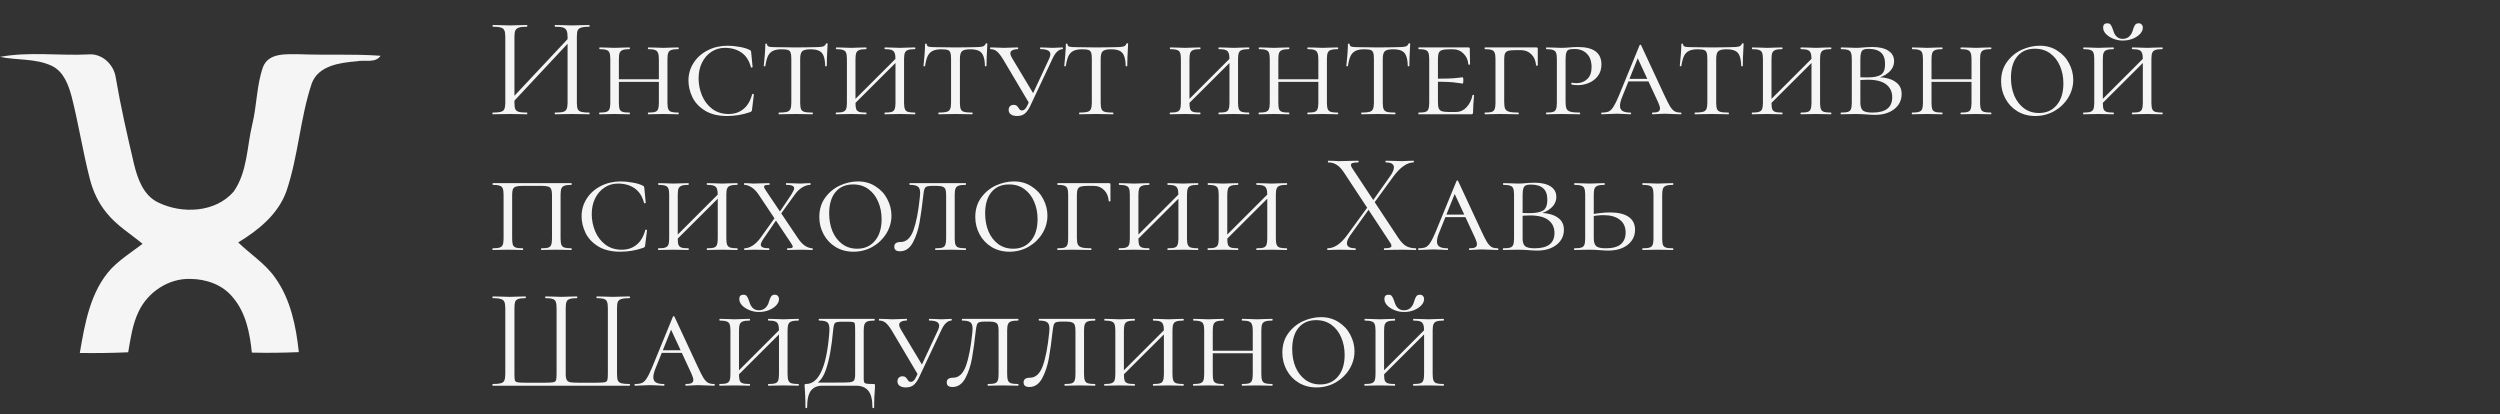
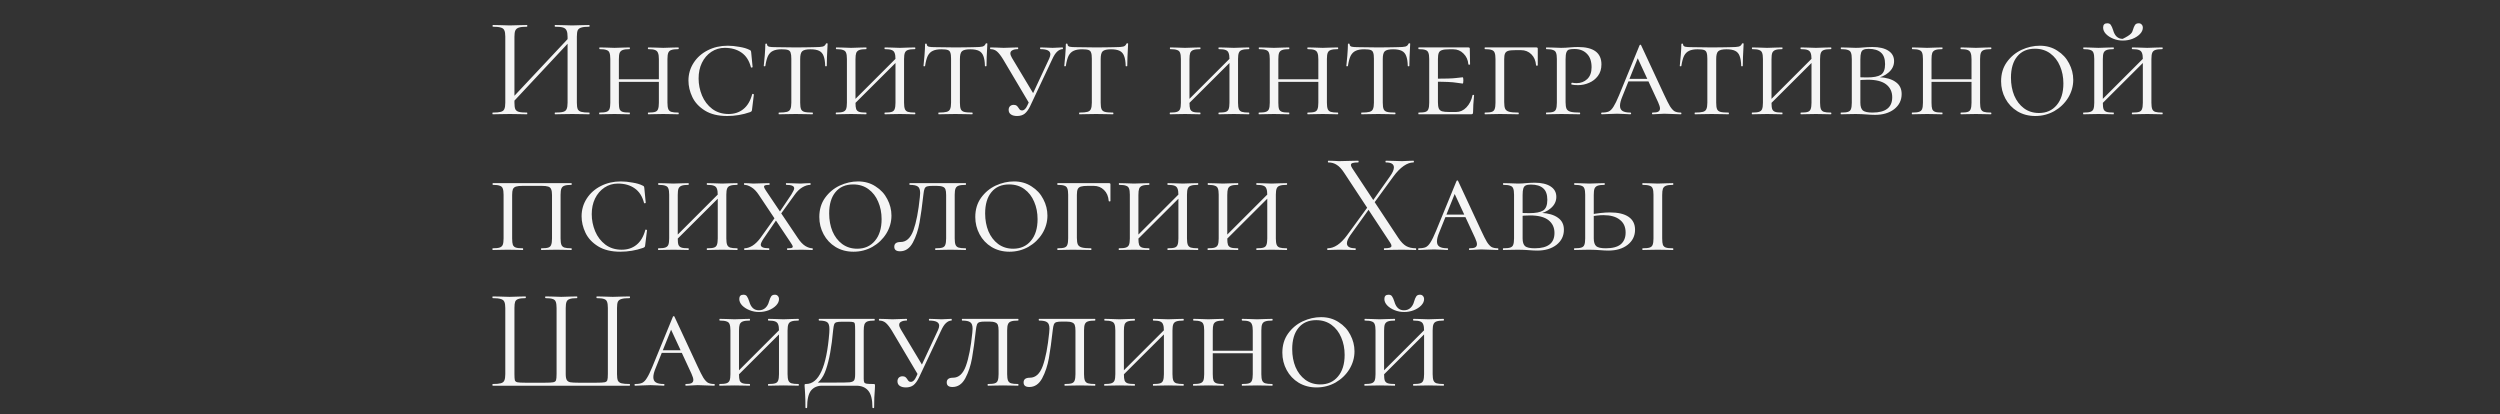
<svg xmlns="http://www.w3.org/2000/svg" width="350" height="58" viewBox="0 0 350 58" fill="none">
  <rect x="0" y="0" width="350" height="58" fill="#333333" stroke="none" />
-   <path d="M0 7.964C4.043 7.206 8.203 7.816 12.29 7.623C14.26 7.404 15.969 9.023 16.216 10.917C16.898 14.937 17.813 18.912 18.742 22.888C19.249 24.988 20.052 27.352 22.152 28.348C25.486 29.977 30.157 29.775 32.705 26.832C34.639 24.095 34.558 20.568 35.316 17.418C35.967 14.771 35.913 11.971 36.819 9.391C37.605 7.345 40.104 7.601 41.88 7.592C45.681 7.74 49.49 7.534 53.281 7.807C52.554 8.893 51.042 8.341 49.948 8.579C47.628 8.772 44.577 9.158 43.644 11.684C42.015 16.57 41.768 21.815 40.121 26.701C38.986 29.959 36.204 32.207 33.35 33.939C35.06 35.603 37.151 36.905 38.528 38.892C40.691 41.912 41.449 45.667 41.835 49.297C39.641 49.392 37.447 49.418 35.257 49.365C34.984 46.65 34.436 43.805 32.624 41.665C31.197 39.866 28.864 39.054 26.625 39.049C23.596 38.955 20.693 40.898 19.414 43.608C18.548 45.394 18.279 47.386 17.947 49.319C15.69 49.422 13.433 49.445 11.172 49.418C11.886 45.272 12.639 40.754 15.623 37.564C16.92 36.249 18.49 35.249 19.957 34.132C18.244 32.714 16.292 31.538 14.901 29.775C13.766 28.402 13.012 26.751 12.572 25.032C11.603 21.25 11.006 17.387 10.051 13.604C9.598 11.899 8.916 9.979 7.188 9.189C4.936 8.158 2.383 8.454 0 7.965L0 7.964Z" fill="#F5F5F5" />
-   <path d="M71.241 14.24L80.041 4.86L80.361 5.16L71.581 14.56L71.241 14.24ZM68.981 16C68.955 16 68.941 15.96 68.941 15.88C68.941 15.8 68.955 15.76 68.981 15.76C69.488 15.76 69.861 15.727 70.101 15.66C70.355 15.593 70.521 15.467 70.601 15.28C70.695 15.08 70.741 14.78 70.741 14.38V5.12C70.741 4.72 70.695 4.427 70.601 4.24C70.521 4.053 70.361 3.927 70.121 3.86C69.881 3.78 69.508 3.74 69.001 3.74C68.975 3.74 68.961 3.7 68.961 3.62C68.961 3.54 68.975 3.5 69.001 3.5L70.021 3.52C70.581 3.547 71.028 3.56 71.361 3.56C71.748 3.56 72.235 3.547 72.821 3.52L73.781 3.5C73.808 3.5 73.821 3.54 73.821 3.62C73.821 3.7 73.808 3.74 73.781 3.74C73.275 3.74 72.895 3.78 72.641 3.86C72.401 3.94 72.235 4.08 72.141 4.28C72.061 4.467 72.021 4.76 72.021 5.16V14.38C72.021 14.78 72.061 15.08 72.141 15.28C72.235 15.467 72.401 15.593 72.641 15.66C72.881 15.727 73.261 15.76 73.781 15.76C73.808 15.76 73.821 15.8 73.821 15.88C73.821 15.96 73.808 16 73.781 16C73.368 16 73.041 15.993 72.801 15.98L71.361 15.96L69.981 15.98C69.741 15.993 69.408 16 68.981 16ZM77.701 16C77.675 16 77.661 15.96 77.661 15.88C77.661 15.8 77.675 15.76 77.701 15.76C78.221 15.76 78.601 15.727 78.841 15.66C79.081 15.593 79.241 15.467 79.321 15.28C79.415 15.08 79.461 14.78 79.461 14.38V5.16C79.461 4.76 79.415 4.467 79.321 4.28C79.241 4.08 79.081 3.94 78.841 3.86C78.601 3.78 78.221 3.74 77.701 3.74C77.675 3.74 77.661 3.7 77.661 3.62C77.661 3.54 77.675 3.5 77.701 3.5L78.681 3.52C79.241 3.547 79.721 3.56 80.121 3.56C80.455 3.56 80.915 3.547 81.501 3.52L82.501 3.5C82.528 3.5 82.541 3.54 82.541 3.62C82.541 3.7 82.528 3.74 82.501 3.74C81.995 3.74 81.621 3.78 81.381 3.86C81.141 3.927 80.975 4.053 80.881 4.24C80.801 4.427 80.761 4.72 80.761 5.12V14.38C80.761 14.78 80.801 15.08 80.881 15.28C80.975 15.467 81.141 15.593 81.381 15.66C81.621 15.727 81.995 15.76 82.501 15.76C82.528 15.76 82.541 15.8 82.541 15.88C82.541 15.96 82.528 16 82.501 16C82.075 16 81.741 15.993 81.501 15.98L80.121 15.96L78.681 15.98C78.441 15.993 78.115 16 77.701 16ZM92.243 8.3C92.243 7.9 92.203 7.607 92.123 7.42C92.056 7.22 91.916 7.08 91.703 7C91.503 6.92 91.189 6.88 90.763 6.88C90.723 6.88 90.703 6.84 90.703 6.76C90.703 6.68 90.723 6.64 90.763 6.64L91.643 6.66C92.123 6.687 92.529 6.7 92.863 6.7C93.156 6.7 93.556 6.687 94.063 6.66L94.963 6.64C95.003 6.64 95.023 6.68 95.023 6.76C95.023 6.84 95.003 6.88 94.963 6.88C94.523 6.88 94.196 6.92 93.983 7C93.783 7.067 93.643 7.193 93.563 7.38C93.483 7.567 93.443 7.86 93.443 8.26V14.38C93.443 14.78 93.483 15.08 93.563 15.28C93.643 15.467 93.783 15.593 93.983 15.66C94.196 15.727 94.523 15.76 94.963 15.76C95.003 15.76 95.023 15.8 95.023 15.88C95.023 15.96 95.003 16 94.963 16C94.589 16 94.289 15.993 94.063 15.98L92.863 15.96L91.643 15.98C91.429 15.993 91.136 16 90.763 16C90.723 16 90.703 15.96 90.703 15.88C90.703 15.8 90.723 15.76 90.763 15.76C91.203 15.76 91.523 15.727 91.723 15.66C91.923 15.593 92.056 15.467 92.123 15.28C92.203 15.08 92.243 14.78 92.243 14.38V8.3ZM85.983 11.1H92.763V11.46H85.983V11.1ZM85.443 8.26C85.443 7.86 85.403 7.567 85.323 7.38C85.256 7.193 85.116 7.067 84.903 7C84.703 6.92 84.383 6.88 83.943 6.88C83.916 6.88 83.903 6.84 83.903 6.76C83.903 6.68 83.916 6.64 83.943 6.64L84.843 6.66C85.349 6.687 85.743 6.7 86.023 6.7C86.356 6.7 86.776 6.687 87.283 6.66L88.143 6.64C88.169 6.64 88.183 6.68 88.183 6.76C88.183 6.84 88.169 6.88 88.143 6.88C87.716 6.88 87.396 6.92 87.183 7C86.969 7.08 86.823 7.22 86.743 7.42C86.676 7.607 86.643 7.9 86.643 8.3V14.38C86.643 14.793 86.676 15.093 86.743 15.28C86.823 15.467 86.963 15.593 87.163 15.66C87.363 15.727 87.689 15.76 88.143 15.76C88.169 15.76 88.183 15.8 88.183 15.88C88.183 15.96 88.169 16 88.143 16C87.769 16 87.476 15.993 87.263 15.98L86.023 15.96L84.843 15.98C84.616 15.993 84.309 16 83.923 16C83.896 16 83.883 15.96 83.883 15.88C83.883 15.8 83.896 15.76 83.923 15.76C84.363 15.76 84.683 15.727 84.883 15.66C85.096 15.593 85.243 15.467 85.323 15.28C85.403 15.08 85.443 14.78 85.443 14.38V8.26ZM101.884 6.4C102.391 6.4 102.931 6.453 103.504 6.56C104.091 6.653 104.564 6.793 104.924 6.98C105.017 7.02 105.077 7.06 105.104 7.1C105.131 7.14 105.151 7.213 105.164 7.32L105.364 9.38C105.364 9.42 105.324 9.447 105.244 9.46C105.177 9.473 105.137 9.453 105.124 9.4C104.884 8.48 104.444 7.8 103.804 7.36C103.177 6.92 102.397 6.7 101.464 6.7C100.771 6.7 100.144 6.887 99.584 7.26C99.024 7.633 98.584 8.147 98.264 8.8C97.957 9.44 97.804 10.167 97.804 10.98C97.804 11.807 97.964 12.607 98.284 13.38C98.604 14.14 99.077 14.76 99.704 15.24C100.344 15.72 101.111 15.96 102.004 15.96C102.817 15.96 103.504 15.733 104.064 15.28C104.637 14.827 105.051 14.133 105.304 13.2C105.304 13.16 105.337 13.14 105.404 13.14C105.431 13.14 105.457 13.153 105.484 13.18C105.524 13.193 105.544 13.207 105.544 13.22L105.284 15.34C105.271 15.447 105.251 15.52 105.224 15.56C105.197 15.6 105.124 15.647 105.004 15.7C103.977 16.06 102.911 16.24 101.804 16.24C100.537 16.24 99.497 15.987 98.684 15.48C97.871 14.973 97.284 14.34 96.924 13.58C96.564 12.82 96.384 12.053 96.384 11.28C96.384 10.373 96.624 9.547 97.104 8.8C97.584 8.053 98.244 7.467 99.084 7.04C99.924 6.613 100.857 6.4 101.884 6.4ZM109.426 6.9C108.919 6.9 108.519 6.973 108.226 7.12C107.932 7.253 107.699 7.487 107.526 7.82C107.366 8.153 107.239 8.627 107.146 9.24C107.146 9.267 107.106 9.28 107.026 9.28C106.959 9.28 106.926 9.267 106.926 9.24C106.966 8.933 107.012 8.44 107.066 7.76C107.119 7.08 107.146 6.56 107.146 6.2C107.146 6.133 107.186 6.1 107.266 6.1C107.346 6.1 107.386 6.133 107.386 6.2C107.386 6.373 107.486 6.487 107.686 6.54C107.886 6.58 108.132 6.6 108.426 6.6C109.599 6.627 110.606 6.64 111.446 6.64L113.186 6.62C113.426 6.607 113.739 6.6 114.126 6.6C114.606 6.6 114.959 6.573 115.186 6.52C115.412 6.453 115.559 6.32 115.626 6.12C115.652 6.08 115.699 6.06 115.766 6.06C115.832 6.06 115.866 6.08 115.866 6.12C115.786 7.56 115.746 8.6 115.746 9.24C115.746 9.267 115.706 9.28 115.626 9.28C115.559 9.28 115.526 9.267 115.526 9.24C115.512 8.64 115.439 8.173 115.306 7.84C115.186 7.507 114.979 7.267 114.686 7.12C114.392 6.973 113.986 6.9 113.466 6.9C112.892 6.9 112.506 6.993 112.306 7.18C112.119 7.353 112.026 7.713 112.026 8.26V14.38C112.026 14.793 112.066 15.093 112.146 15.28C112.226 15.467 112.379 15.593 112.606 15.66C112.846 15.727 113.226 15.76 113.746 15.76C113.786 15.76 113.806 15.8 113.806 15.88C113.806 15.96 113.786 16 113.746 16C113.332 16 113.012 15.993 112.786 15.98L111.386 15.96L110.046 15.98C109.806 15.993 109.472 16 109.046 16C109.019 16 109.006 15.96 109.006 15.88C109.006 15.8 109.019 15.76 109.046 15.76C109.552 15.76 109.926 15.727 110.166 15.66C110.406 15.593 110.566 15.467 110.646 15.28C110.739 15.08 110.786 14.78 110.786 14.38V8.22C110.786 7.833 110.752 7.553 110.686 7.38C110.632 7.193 110.512 7.067 110.326 7C110.139 6.933 109.839 6.9 109.426 6.9ZM125.368 8.3C125.368 7.9 125.328 7.607 125.248 7.42C125.181 7.22 125.041 7.08 124.828 7C124.628 6.92 124.314 6.88 123.888 6.88C123.848 6.88 123.828 6.84 123.828 6.76C123.828 6.68 123.848 6.64 123.888 6.64L124.768 6.66C125.248 6.687 125.654 6.7 125.988 6.7C126.281 6.7 126.681 6.687 127.188 6.66L128.088 6.64C128.128 6.64 128.148 6.68 128.148 6.76C128.148 6.84 128.128 6.88 128.088 6.88C127.648 6.88 127.321 6.92 127.108 7C126.908 7.067 126.768 7.193 126.688 7.38C126.608 7.567 126.568 7.86 126.568 8.26V14.38C126.568 14.78 126.608 15.08 126.688 15.28C126.768 15.467 126.908 15.593 127.108 15.66C127.321 15.727 127.648 15.76 128.088 15.76C128.128 15.76 128.148 15.8 128.148 15.88C128.148 15.96 128.128 16 128.088 16C127.714 16 127.414 15.993 127.188 15.98L125.988 15.96L124.768 15.98C124.554 15.993 124.261 16 123.888 16C123.848 16 123.828 15.96 123.828 15.88C123.828 15.8 123.848 15.76 123.888 15.76C124.328 15.76 124.648 15.727 124.848 15.66C125.048 15.593 125.181 15.467 125.248 15.28C125.328 15.08 125.368 14.78 125.368 14.38V8.3ZM118.948 14.66L125.888 7.72L126.188 8L119.228 14.94L118.948 14.66ZM118.568 8.26C118.568 7.86 118.528 7.567 118.448 7.38C118.381 7.193 118.241 7.067 118.028 7C117.828 6.92 117.508 6.88 117.068 6.88C117.041 6.88 117.028 6.84 117.028 6.76C117.028 6.68 117.041 6.64 117.068 6.64L117.968 6.66C118.474 6.687 118.868 6.7 119.148 6.7C119.481 6.7 119.901 6.687 120.408 6.66L121.268 6.64C121.294 6.64 121.308 6.68 121.308 6.76C121.308 6.84 121.294 6.88 121.268 6.88C120.841 6.88 120.521 6.92 120.308 7C120.094 7.08 119.948 7.22 119.868 7.42C119.801 7.607 119.768 7.9 119.768 8.3V14.38C119.768 14.793 119.801 15.093 119.868 15.28C119.948 15.467 120.088 15.593 120.288 15.66C120.488 15.727 120.814 15.76 121.268 15.76C121.294 15.76 121.308 15.8 121.308 15.88C121.308 15.96 121.294 16 121.268 16C120.894 16 120.601 15.993 120.388 15.98L119.148 15.96L117.968 15.98C117.741 15.993 117.434 16 117.048 16C117.021 16 117.008 15.96 117.008 15.88C117.008 15.8 117.021 15.76 117.048 15.76C117.488 15.76 117.808 15.727 118.008 15.66C118.221 15.593 118.368 15.467 118.448 15.28C118.528 15.08 118.568 14.78 118.568 14.38V8.26ZM131.789 6.9C131.282 6.9 130.882 6.973 130.589 7.12C130.296 7.253 130.062 7.487 129.889 7.82C129.729 8.153 129.602 8.627 129.509 9.24C129.509 9.267 129.469 9.28 129.389 9.28C129.322 9.28 129.289 9.267 129.289 9.24C129.329 8.933 129.376 8.44 129.429 7.76C129.482 7.08 129.509 6.56 129.509 6.2C129.509 6.133 129.549 6.1 129.629 6.1C129.709 6.1 129.749 6.133 129.749 6.2C129.749 6.373 129.849 6.487 130.049 6.54C130.249 6.58 130.496 6.6 130.789 6.6C131.962 6.627 132.969 6.64 133.809 6.64L135.549 6.62C135.789 6.607 136.102 6.6 136.489 6.6C136.969 6.6 137.322 6.573 137.549 6.52C137.776 6.453 137.922 6.32 137.989 6.12C138.016 6.08 138.062 6.06 138.129 6.06C138.196 6.06 138.229 6.08 138.229 6.12C138.149 7.56 138.109 8.6 138.109 9.24C138.109 9.267 138.069 9.28 137.989 9.28C137.922 9.28 137.889 9.267 137.889 9.24C137.876 8.64 137.802 8.173 137.669 7.84C137.549 7.507 137.342 7.267 137.049 7.12C136.756 6.973 136.349 6.9 135.829 6.9C135.256 6.9 134.869 6.993 134.669 7.18C134.482 7.353 134.389 7.713 134.389 8.26V14.38C134.389 14.793 134.429 15.093 134.509 15.28C134.589 15.467 134.742 15.593 134.969 15.66C135.209 15.727 135.589 15.76 136.109 15.76C136.149 15.76 136.169 15.8 136.169 15.88C136.169 15.96 136.149 16 136.109 16C135.696 16 135.376 15.993 135.149 15.98L133.749 15.96L132.409 15.98C132.169 15.993 131.836 16 131.409 16C131.382 16 131.369 15.96 131.369 15.88C131.369 15.8 131.382 15.76 131.409 15.76C131.916 15.76 132.289 15.727 132.529 15.66C132.769 15.593 132.929 15.467 133.009 15.28C133.102 15.08 133.149 14.78 133.149 14.38V8.22C133.149 7.833 133.116 7.553 133.049 7.38C132.996 7.193 132.876 7.067 132.689 7C132.502 6.933 132.202 6.9 131.789 6.9ZM140.431 8.3C140.111 7.78 139.824 7.413 139.571 7.2C139.318 6.987 139.018 6.88 138.671 6.88C138.631 6.88 138.611 6.84 138.611 6.76C138.611 6.68 138.631 6.64 138.671 6.64L139.531 6.66C139.984 6.687 140.311 6.7 140.511 6.7C140.831 6.7 141.231 6.687 141.711 6.66L142.491 6.64C142.531 6.64 142.551 6.68 142.551 6.76C142.551 6.84 142.531 6.88 142.491 6.88C142.171 6.88 141.918 6.933 141.731 7.04C141.544 7.133 141.451 7.28 141.451 7.48C141.451 7.64 141.524 7.847 141.671 8.1L144.791 13.3L144.131 14.54L140.431 8.3ZM146.891 8.2C146.998 7.96 147.051 7.76 147.051 7.6C147.051 7.12 146.591 6.88 145.671 6.88C145.631 6.88 145.611 6.84 145.611 6.76C145.611 6.68 145.631 6.64 145.671 6.64L146.351 6.66C146.724 6.687 147.064 6.7 147.371 6.7C147.638 6.7 147.931 6.687 148.251 6.66L148.771 6.64C148.798 6.64 148.811 6.68 148.811 6.76C148.811 6.84 148.798 6.88 148.771 6.88C148.518 6.88 148.264 6.993 148.011 7.22C147.771 7.433 147.531 7.807 147.291 8.34L144.211 14.88C143.984 15.347 143.731 15.693 143.451 15.92C143.171 16.133 142.818 16.24 142.391 16.24C142.031 16.24 141.744 16.167 141.531 16.02C141.318 15.873 141.211 15.66 141.211 15.38C141.211 15.18 141.271 15.013 141.391 14.88C141.524 14.747 141.698 14.68 141.911 14.68C142.084 14.68 142.218 14.713 142.311 14.78C142.404 14.847 142.498 14.953 142.591 15.1C142.671 15.233 142.744 15.327 142.811 15.38C142.878 15.433 142.971 15.46 143.091 15.46C143.371 15.46 143.618 15.227 143.831 14.76L146.891 8.2ZM151.496 6.9C150.989 6.9 150.589 6.973 150.296 7.12C150.003 7.253 149.769 7.487 149.596 7.82C149.436 8.153 149.309 8.627 149.216 9.24C149.216 9.267 149.176 9.28 149.096 9.28C149.029 9.28 148.996 9.267 148.996 9.24C149.036 8.933 149.083 8.44 149.136 7.76C149.189 7.08 149.216 6.56 149.216 6.2C149.216 6.133 149.256 6.1 149.336 6.1C149.416 6.1 149.456 6.133 149.456 6.2C149.456 6.373 149.556 6.487 149.756 6.54C149.956 6.58 150.203 6.6 150.496 6.6C151.669 6.627 152.676 6.64 153.516 6.64L155.256 6.62C155.496 6.607 155.809 6.6 156.196 6.6C156.676 6.6 157.029 6.573 157.256 6.52C157.483 6.453 157.629 6.32 157.696 6.12C157.723 6.08 157.769 6.06 157.836 6.06C157.903 6.06 157.936 6.08 157.936 6.12C157.856 7.56 157.816 8.6 157.816 9.24C157.816 9.267 157.776 9.28 157.696 9.28C157.629 9.28 157.596 9.267 157.596 9.24C157.583 8.64 157.509 8.173 157.376 7.84C157.256 7.507 157.049 7.267 156.756 7.12C156.463 6.973 156.056 6.9 155.536 6.9C154.963 6.9 154.576 6.993 154.376 7.18C154.189 7.353 154.096 7.713 154.096 8.26V14.38C154.096 14.793 154.136 15.093 154.216 15.28C154.296 15.467 154.449 15.593 154.676 15.66C154.916 15.727 155.296 15.76 155.816 15.76C155.856 15.76 155.876 15.8 155.876 15.88C155.876 15.96 155.856 16 155.816 16C155.403 16 155.083 15.993 154.856 15.98L153.456 15.96L152.116 15.98C151.876 15.993 151.543 16 151.116 16C151.089 16 151.076 15.96 151.076 15.88C151.076 15.8 151.089 15.76 151.116 15.76C151.623 15.76 151.996 15.727 152.236 15.66C152.476 15.593 152.636 15.467 152.716 15.28C152.809 15.08 152.856 14.78 152.856 14.38V8.22C152.856 7.833 152.823 7.553 152.756 7.38C152.703 7.193 152.583 7.067 152.396 7C152.209 6.933 151.909 6.9 151.496 6.9ZM172.125 8.3C172.125 7.9 172.085 7.607 172.005 7.42C171.939 7.22 171.799 7.08 171.585 7C171.385 6.92 171.072 6.88 170.645 6.88C170.605 6.88 170.585 6.84 170.585 6.76C170.585 6.68 170.605 6.64 170.645 6.64L171.525 6.66C172.005 6.687 172.412 6.7 172.745 6.7C173.039 6.7 173.439 6.687 173.945 6.66L174.845 6.64C174.885 6.64 174.905 6.68 174.905 6.76C174.905 6.84 174.885 6.88 174.845 6.88C174.405 6.88 174.079 6.92 173.865 7C173.665 7.067 173.525 7.193 173.445 7.38C173.365 7.567 173.325 7.86 173.325 8.26V14.38C173.325 14.78 173.365 15.08 173.445 15.28C173.525 15.467 173.665 15.593 173.865 15.66C174.079 15.727 174.405 15.76 174.845 15.76C174.885 15.76 174.905 15.8 174.905 15.88C174.905 15.96 174.885 16 174.845 16C174.472 16 174.172 15.993 173.945 15.98L172.745 15.96L171.525 15.98C171.312 15.993 171.019 16 170.645 16C170.605 16 170.585 15.96 170.585 15.88C170.585 15.8 170.605 15.76 170.645 15.76C171.085 15.76 171.405 15.727 171.605 15.66C171.805 15.593 171.939 15.467 172.005 15.28C172.085 15.08 172.125 14.78 172.125 14.38V8.3ZM165.705 14.66L172.645 7.72L172.945 8L165.985 14.94L165.705 14.66ZM165.325 8.26C165.325 7.86 165.285 7.567 165.205 7.38C165.139 7.193 164.999 7.067 164.785 7C164.585 6.92 164.265 6.88 163.825 6.88C163.799 6.88 163.785 6.84 163.785 6.76C163.785 6.68 163.799 6.64 163.825 6.64L164.725 6.66C165.232 6.687 165.625 6.7 165.905 6.7C166.239 6.7 166.659 6.687 167.165 6.66L168.025 6.64C168.052 6.64 168.065 6.68 168.065 6.76C168.065 6.84 168.052 6.88 168.025 6.88C167.599 6.88 167.279 6.92 167.065 7C166.852 7.08 166.705 7.22 166.625 7.42C166.559 7.607 166.525 7.9 166.525 8.3V14.38C166.525 14.793 166.559 15.093 166.625 15.28C166.705 15.467 166.845 15.593 167.045 15.66C167.245 15.727 167.572 15.76 168.025 15.76C168.052 15.76 168.065 15.8 168.065 15.88C168.065 15.96 168.052 16 168.025 16C167.652 16 167.359 15.993 167.145 15.98L165.905 15.96L164.725 15.98C164.499 15.993 164.192 16 163.805 16C163.779 16 163.765 15.96 163.765 15.88C163.765 15.8 163.779 15.76 163.805 15.76C164.245 15.76 164.565 15.727 164.765 15.66C164.979 15.593 165.125 15.467 165.205 15.28C165.285 15.08 165.325 14.78 165.325 14.38V8.26ZM184.567 8.3C184.567 7.9 184.527 7.607 184.447 7.42C184.38 7.22 184.24 7.08 184.027 7C183.827 6.92 183.514 6.88 183.087 6.88C183.047 6.88 183.027 6.84 183.027 6.76C183.027 6.68 183.047 6.64 183.087 6.64L183.967 6.66C184.447 6.687 184.854 6.7 185.187 6.7C185.48 6.7 185.88 6.687 186.387 6.66L187.287 6.64C187.327 6.64 187.347 6.68 187.347 6.76C187.347 6.84 187.327 6.88 187.287 6.88C186.847 6.88 186.52 6.92 186.307 7C186.107 7.067 185.967 7.193 185.887 7.38C185.807 7.567 185.767 7.86 185.767 8.26V14.38C185.767 14.78 185.807 15.08 185.887 15.28C185.967 15.467 186.107 15.593 186.307 15.66C186.52 15.727 186.847 15.76 187.287 15.76C187.327 15.76 187.347 15.8 187.347 15.88C187.347 15.96 187.327 16 187.287 16C186.914 16 186.614 15.993 186.387 15.98L185.187 15.96L183.967 15.98C183.754 15.993 183.46 16 183.087 16C183.047 16 183.027 15.96 183.027 15.88C183.027 15.8 183.047 15.76 183.087 15.76C183.527 15.76 183.847 15.727 184.047 15.66C184.247 15.593 184.38 15.467 184.447 15.28C184.527 15.08 184.567 14.78 184.567 14.38V8.3ZM178.307 11.1H185.087V11.46H178.307V11.1ZM177.767 8.26C177.767 7.86 177.727 7.567 177.647 7.38C177.58 7.193 177.44 7.067 177.227 7C177.027 6.92 176.707 6.88 176.267 6.88C176.24 6.88 176.227 6.84 176.227 6.76C176.227 6.68 176.24 6.64 176.267 6.64L177.167 6.66C177.674 6.687 178.067 6.7 178.347 6.7C178.68 6.7 179.1 6.687 179.607 6.66L180.467 6.64C180.494 6.64 180.507 6.68 180.507 6.76C180.507 6.84 180.494 6.88 180.467 6.88C180.04 6.88 179.72 6.92 179.507 7C179.294 7.08 179.147 7.22 179.067 7.42C179 7.607 178.967 7.9 178.967 8.3V14.38C178.967 14.793 179 15.093 179.067 15.28C179.147 15.467 179.287 15.593 179.487 15.66C179.687 15.727 180.014 15.76 180.467 15.76C180.494 15.76 180.507 15.8 180.507 15.88C180.507 15.96 180.494 16 180.467 16C180.094 16 179.8 15.993 179.587 15.98L178.347 15.96L177.167 15.98C176.94 15.993 176.634 16 176.247 16C176.22 16 176.207 15.96 176.207 15.88C176.207 15.8 176.22 15.76 176.247 15.76C176.687 15.76 177.007 15.727 177.207 15.66C177.42 15.593 177.567 15.467 177.647 15.28C177.727 15.08 177.767 14.78 177.767 14.38V8.26ZM190.988 6.9C190.482 6.9 190.082 6.973 189.788 7.12C189.495 7.253 189.262 7.487 189.088 7.82C188.928 8.153 188.802 8.627 188.708 9.24C188.708 9.267 188.668 9.28 188.588 9.28C188.522 9.28 188.488 9.267 188.488 9.24C188.528 8.933 188.575 8.44 188.628 7.76C188.682 7.08 188.708 6.56 188.708 6.2C188.708 6.133 188.748 6.1 188.828 6.1C188.908 6.1 188.948 6.133 188.948 6.2C188.948 6.373 189.048 6.487 189.248 6.54C189.448 6.58 189.695 6.6 189.988 6.6C191.162 6.627 192.168 6.64 193.008 6.64L194.748 6.62C194.988 6.607 195.302 6.6 195.688 6.6C196.168 6.6 196.522 6.573 196.748 6.52C196.975 6.453 197.122 6.32 197.188 6.12C197.215 6.08 197.262 6.06 197.328 6.06C197.395 6.06 197.428 6.08 197.428 6.12C197.348 7.56 197.308 8.6 197.308 9.24C197.308 9.267 197.268 9.28 197.188 9.28C197.122 9.28 197.088 9.267 197.088 9.24C197.075 8.64 197.002 8.173 196.868 7.84C196.748 7.507 196.542 7.267 196.248 7.12C195.955 6.973 195.548 6.9 195.028 6.9C194.455 6.9 194.068 6.993 193.868 7.18C193.682 7.353 193.588 7.713 193.588 8.26V14.38C193.588 14.793 193.628 15.093 193.708 15.28C193.788 15.467 193.942 15.593 194.168 15.66C194.408 15.727 194.788 15.76 195.308 15.76C195.348 15.76 195.368 15.8 195.368 15.88C195.368 15.96 195.348 16 195.308 16C194.895 16 194.575 15.993 194.348 15.98L192.948 15.96L191.608 15.98C191.368 15.993 191.035 16 190.608 16C190.582 16 190.568 15.96 190.568 15.88C190.568 15.8 190.582 15.76 190.608 15.76C191.115 15.76 191.488 15.727 191.728 15.66C191.968 15.593 192.128 15.467 192.208 15.28C192.302 15.08 192.348 14.78 192.348 14.38V8.22C192.348 7.833 192.315 7.553 192.248 7.38C192.195 7.193 192.075 7.067 191.888 7C191.702 6.933 191.402 6.9 190.988 6.9ZM198.61 16C198.583 16 198.57 15.96 198.57 15.88C198.57 15.8 198.583 15.76 198.61 15.76C199.05 15.76 199.37 15.727 199.57 15.66C199.77 15.593 199.903 15.467 199.97 15.28C200.05 15.08 200.09 14.78 200.09 14.38V8.26C200.09 7.86 200.05 7.567 199.97 7.38C199.903 7.193 199.77 7.067 199.57 7C199.37 6.92 199.05 6.88 198.61 6.88C198.583 6.88 198.57 6.84 198.57 6.76C198.57 6.68 198.583 6.64 198.61 6.64H205.57C205.703 6.64 205.77 6.693 205.77 6.8L205.79 8.04C205.803 8.293 205.81 8.613 205.81 9C205.81 9.04 205.77 9.06 205.69 9.06C205.61 9.06 205.57 9.04 205.57 9C205.517 8.387 205.29 7.887 204.89 7.5C204.503 7.1 204.023 6.9 203.45 6.9H202.89C202.423 6.9 202.083 6.94 201.87 7.02C201.657 7.087 201.51 7.213 201.43 7.4C201.35 7.587 201.31 7.88 201.31 8.28V14.3C201.31 14.687 201.35 14.98 201.43 15.18C201.51 15.367 201.657 15.5 201.87 15.58C202.097 15.647 202.437 15.68 202.89 15.68H203.85C204.397 15.68 204.877 15.467 205.29 15.04C205.717 14.6 206.003 14.033 206.15 13.34C206.15 13.3 206.183 13.28 206.25 13.28C206.33 13.28 206.37 13.3 206.37 13.34C206.277 14.3 206.23 15.087 206.23 15.7C206.23 15.807 206.21 15.887 206.17 15.94C206.13 15.98 206.05 16 205.93 16H198.61ZM204.77 11.7C204.717 11.7 204.423 11.66 203.89 11.58C203.37 11.487 202.343 11.44 200.81 11.44V11.02C202.33 11.02 203.35 10.987 203.87 10.92C204.403 10.853 204.703 10.82 204.77 10.82C204.837 10.82 204.87 10.96 204.87 11.24C204.87 11.547 204.837 11.7 204.77 11.7ZM207.888 16C207.861 16 207.847 15.96 207.847 15.88C207.847 15.8 207.861 15.76 207.888 15.76C208.328 15.76 208.648 15.727 208.848 15.66C209.048 15.593 209.181 15.467 209.248 15.28C209.328 15.08 209.368 14.78 209.368 14.38V8.26C209.368 7.86 209.328 7.567 209.248 7.38C209.181 7.193 209.048 7.067 208.848 7C208.648 6.92 208.328 6.88 207.888 6.88C207.861 6.88 207.847 6.84 207.847 6.76C207.847 6.68 207.861 6.64 207.888 6.64H215.088C215.221 6.64 215.288 6.693 215.288 6.8V8.36V9.14C215.288 9.18 215.248 9.2 215.168 9.2C215.088 9.2 215.048 9.18 215.048 9.14C214.994 8.487 214.774 7.973 214.388 7.6C214.001 7.213 213.514 7.02 212.928 7.02H212.168C211.701 7.02 211.361 7.053 211.148 7.12C210.934 7.187 210.788 7.307 210.708 7.48C210.628 7.653 210.588 7.92 210.588 8.28V14.3C210.588 14.727 210.634 15.04 210.728 15.24C210.821 15.427 211.001 15.56 211.268 15.64C211.548 15.72 211.981 15.76 212.568 15.76C212.608 15.76 212.628 15.8 212.628 15.88C212.628 15.96 212.608 16 212.568 16C212.088 16 211.721 15.993 211.468 15.98L209.968 15.96L208.888 15.98C208.661 15.993 208.328 16 207.888 16ZM219.181 14.3C219.181 14.727 219.228 15.04 219.321 15.24C219.415 15.427 219.595 15.56 219.861 15.64C220.141 15.72 220.575 15.76 221.161 15.76C221.201 15.76 221.221 15.8 221.221 15.88C221.221 15.96 221.201 16 221.161 16C220.681 16 220.315 15.993 220.061 15.98L218.581 15.96L217.401 15.98C217.175 15.993 216.868 16 216.481 16C216.455 16 216.441 15.96 216.441 15.88C216.441 15.8 216.455 15.76 216.481 15.76C216.921 15.76 217.241 15.727 217.441 15.66C217.641 15.593 217.775 15.467 217.841 15.28C217.921 15.08 217.961 14.78 217.961 14.38V8.26C217.961 7.86 217.921 7.567 217.841 7.38C217.775 7.193 217.635 7.067 217.421 7C217.221 6.92 216.908 6.88 216.481 6.88C216.455 6.88 216.441 6.84 216.441 6.76C216.441 6.68 216.455 6.64 216.481 6.64L217.381 6.66C217.888 6.687 218.281 6.7 218.561 6.7C218.788 6.7 219.001 6.693 219.201 6.68C219.415 6.667 219.595 6.653 219.741 6.64C220.168 6.6 220.555 6.58 220.901 6.58C223.101 6.58 224.201 7.393 224.201 9.02C224.201 9.66 224.035 10.2 223.701 10.64C223.381 11.067 222.968 11.387 222.461 11.6C221.968 11.813 221.455 11.92 220.921 11.92C220.561 11.92 220.268 11.893 220.041 11.84C220.001 11.84 219.981 11.807 219.981 11.74C219.981 11.633 220.021 11.58 220.101 11.58C220.301 11.62 220.508 11.64 220.721 11.64C221.308 11.64 221.801 11.453 222.201 11.08C222.615 10.693 222.821 10.14 222.821 9.42C222.821 8.58 222.601 7.947 222.161 7.52C221.735 7.08 221.155 6.86 220.421 6.86C220.075 6.86 219.821 6.887 219.661 6.94C219.501 6.993 219.381 7.12 219.301 7.32C219.221 7.52 219.181 7.847 219.181 8.3V14.3ZM227.979 11.04H231.619L231.759 11.4H227.659L227.979 11.04ZM235.319 15.76C235.373 15.76 235.399 15.8 235.399 15.88C235.399 15.96 235.373 16 235.319 16C235.079 16 234.693 15.987 234.159 15.96C233.626 15.933 233.239 15.92 232.999 15.92C232.786 15.92 232.506 15.933 232.159 15.96C231.813 15.987 231.546 16 231.359 16C231.306 16 231.279 15.96 231.279 15.88C231.279 15.8 231.306 15.76 231.359 15.76C231.719 15.76 231.979 15.72 232.139 15.64C232.313 15.547 232.399 15.393 232.399 15.18C232.399 14.993 232.313 14.707 232.139 14.32L229.099 7.76L229.619 7.32L227.119 13.54C226.906 14.047 226.799 14.467 226.799 14.8C226.799 15.147 226.919 15.393 227.159 15.54C227.399 15.687 227.766 15.76 228.259 15.76C228.326 15.76 228.359 15.8 228.359 15.88C228.359 15.96 228.326 16 228.259 16C228.059 16 227.786 15.987 227.439 15.96C227.066 15.933 226.719 15.92 226.399 15.92C226.066 15.92 225.673 15.933 225.219 15.96C224.819 15.987 224.499 16 224.259 16C224.193 16 224.159 15.96 224.159 15.88C224.159 15.8 224.193 15.76 224.259 15.76C224.673 15.76 224.999 15.707 225.239 15.6C225.479 15.48 225.699 15.253 225.899 14.92C226.113 14.587 226.366 14.067 226.659 13.36L229.539 6.34C229.566 6.287 229.606 6.26 229.659 6.26C229.713 6.26 229.746 6.287 229.759 6.34L232.979 13.26C233.326 14.007 233.599 14.547 233.799 14.88C234.013 15.213 234.226 15.447 234.439 15.58C234.666 15.7 234.959 15.76 235.319 15.76ZM237.668 6.9C237.161 6.9 236.761 6.973 236.468 7.12C236.175 7.253 235.941 7.487 235.768 7.82C235.608 8.153 235.481 8.627 235.388 9.24C235.388 9.267 235.348 9.28 235.268 9.28C235.201 9.28 235.168 9.267 235.168 9.24C235.208 8.933 235.255 8.44 235.308 7.76C235.361 7.08 235.388 6.56 235.388 6.2C235.388 6.133 235.428 6.1 235.508 6.1C235.588 6.1 235.628 6.133 235.628 6.2C235.628 6.373 235.728 6.487 235.928 6.54C236.128 6.58 236.375 6.6 236.668 6.6C237.841 6.627 238.848 6.64 239.688 6.64L241.428 6.62C241.668 6.607 241.981 6.6 242.368 6.6C242.848 6.6 243.201 6.573 243.428 6.52C243.655 6.453 243.801 6.32 243.868 6.12C243.895 6.08 243.941 6.06 244.008 6.06C244.075 6.06 244.108 6.08 244.108 6.12C244.028 7.56 243.988 8.6 243.988 9.24C243.988 9.267 243.948 9.28 243.868 9.28C243.801 9.28 243.768 9.267 243.768 9.24C243.755 8.64 243.681 8.173 243.548 7.84C243.428 7.507 243.221 7.267 242.928 7.12C242.635 6.973 242.228 6.9 241.708 6.9C241.135 6.9 240.748 6.993 240.548 7.18C240.361 7.353 240.268 7.713 240.268 8.26V14.38C240.268 14.793 240.308 15.093 240.388 15.28C240.468 15.467 240.621 15.593 240.848 15.66C241.088 15.727 241.468 15.76 241.988 15.76C242.028 15.76 242.048 15.8 242.048 15.88C242.048 15.96 242.028 16 241.988 16C241.575 16 241.255 15.993 241.028 15.98L239.628 15.96L238.288 15.98C238.048 15.993 237.715 16 237.288 16C237.261 16 237.248 15.96 237.248 15.88C237.248 15.8 237.261 15.76 237.288 15.76C237.795 15.76 238.168 15.727 238.408 15.66C238.648 15.593 238.808 15.467 238.888 15.28C238.981 15.08 239.028 14.78 239.028 14.38V8.22C239.028 7.833 238.995 7.553 238.928 7.38C238.875 7.193 238.755 7.067 238.568 7C238.381 6.933 238.081 6.9 237.668 6.9ZM253.61 8.3C253.61 7.9 253.57 7.607 253.49 7.42C253.423 7.22 253.283 7.08 253.07 7C252.87 6.92 252.557 6.88 252.13 6.88C252.09 6.88 252.07 6.84 252.07 6.76C252.07 6.68 252.09 6.64 252.13 6.64L253.01 6.66C253.49 6.687 253.897 6.7 254.23 6.7C254.523 6.7 254.923 6.687 255.43 6.66L256.33 6.64C256.37 6.64 256.39 6.68 256.39 6.76C256.39 6.84 256.37 6.88 256.33 6.88C255.89 6.88 255.563 6.92 255.35 7C255.15 7.067 255.01 7.193 254.93 7.38C254.85 7.567 254.81 7.86 254.81 8.26V14.38C254.81 14.78 254.85 15.08 254.93 15.28C255.01 15.467 255.15 15.593 255.35 15.66C255.563 15.727 255.89 15.76 256.33 15.76C256.37 15.76 256.39 15.8 256.39 15.88C256.39 15.96 256.37 16 256.33 16C255.957 16 255.657 15.993 255.43 15.98L254.23 15.96L253.01 15.98C252.797 15.993 252.503 16 252.13 16C252.09 16 252.07 15.96 252.07 15.88C252.07 15.8 252.09 15.76 252.13 15.76C252.57 15.76 252.89 15.727 253.09 15.66C253.29 15.593 253.423 15.467 253.49 15.28C253.57 15.08 253.61 14.78 253.61 14.38V8.3ZM247.19 14.66L254.13 7.72L254.43 8L247.47 14.94L247.19 14.66ZM246.81 8.26C246.81 7.86 246.77 7.567 246.69 7.38C246.623 7.193 246.483 7.067 246.27 7C246.07 6.92 245.75 6.88 245.31 6.88C245.283 6.88 245.27 6.84 245.27 6.76C245.27 6.68 245.283 6.64 245.31 6.64L246.21 6.66C246.717 6.687 247.11 6.7 247.39 6.7C247.723 6.7 248.143 6.687 248.65 6.66L249.51 6.64C249.537 6.64 249.55 6.68 249.55 6.76C249.55 6.84 249.537 6.88 249.51 6.88C249.083 6.88 248.763 6.92 248.55 7C248.337 7.08 248.19 7.22 248.11 7.42C248.043 7.607 248.01 7.9 248.01 8.3V14.38C248.01 14.793 248.043 15.093 248.11 15.28C248.19 15.467 248.33 15.593 248.53 15.66C248.73 15.727 249.057 15.76 249.51 15.76C249.537 15.76 249.55 15.8 249.55 15.88C249.55 15.96 249.537 16 249.51 16C249.137 16 248.843 15.993 248.63 15.98L247.39 15.96L246.21 15.98C245.983 15.993 245.677 16 245.29 16C245.263 16 245.25 15.96 245.25 15.88C245.25 15.8 245.263 15.76 245.29 15.76C245.73 15.76 246.05 15.727 246.25 15.66C246.463 15.593 246.61 15.467 246.69 15.28C246.77 15.08 246.81 14.78 246.81 14.38V8.26ZM263.051 10.8C264.065 10.853 264.845 11.08 265.391 11.48C265.951 11.867 266.231 12.427 266.231 13.16C266.231 14.027 265.885 14.733 265.191 15.28C264.498 15.813 263.605 16.08 262.511 16.08C262.165 16.08 261.758 16.06 261.291 16.02C261.105 16.007 260.885 15.993 260.631 15.98C260.378 15.967 260.105 15.96 259.811 15.96L258.651 15.98C258.425 15.993 258.118 16 257.731 16C257.705 16 257.691 15.96 257.691 15.88C257.691 15.8 257.705 15.76 257.731 15.76C258.185 15.76 258.511 15.727 258.711 15.66C258.925 15.593 259.065 15.467 259.131 15.28C259.211 15.08 259.251 14.78 259.251 14.38V8.26C259.251 7.86 259.211 7.567 259.131 7.38C259.065 7.193 258.925 7.067 258.711 7C258.511 6.92 258.191 6.88 257.751 6.88C257.725 6.88 257.711 6.84 257.711 6.76C257.711 6.68 257.725 6.64 257.751 6.64L258.651 6.66C259.158 6.687 259.545 6.7 259.811 6.7C260.171 6.7 260.538 6.68 260.911 6.64C261.045 6.627 261.231 6.613 261.471 6.6C261.725 6.587 261.945 6.58 262.131 6.58C263.091 6.58 263.838 6.753 264.371 7.1C264.905 7.447 265.171 7.933 265.171 8.56C265.171 9.173 264.918 9.7 264.411 10.14C263.918 10.58 263.265 10.867 262.451 11L263.051 10.8ZM261.611 6.84C261.291 6.84 261.051 6.88 260.891 6.96C260.731 7.027 260.618 7.167 260.551 7.38C260.485 7.58 260.451 7.887 260.451 8.3V10.88L259.951 10.78C260.311 10.82 260.791 10.84 261.391 10.84C262.271 10.84 262.911 10.72 263.311 10.48C263.711 10.227 263.911 9.727 263.911 8.98C263.911 8.233 263.718 7.693 263.331 7.36C262.945 7.013 262.371 6.84 261.611 6.84ZM262.151 15.76C263.991 15.76 264.911 15.047 264.911 13.62C264.911 12.86 264.631 12.26 264.071 11.82C263.511 11.38 262.651 11.16 261.491 11.16C260.878 11.16 260.365 11.2 259.951 11.28L260.451 11.12V14.38C260.451 14.887 260.565 15.247 260.791 15.46C261.031 15.66 261.485 15.76 262.151 15.76ZM276.012 8.3C276.012 7.9 275.972 7.607 275.892 7.42C275.826 7.22 275.686 7.08 275.472 7C275.272 6.92 274.959 6.88 274.532 6.88C274.492 6.88 274.472 6.84 274.472 6.76C274.472 6.68 274.492 6.64 274.532 6.64L275.412 6.66C275.892 6.687 276.299 6.7 276.632 6.7C276.926 6.7 277.326 6.687 277.832 6.66L278.732 6.64C278.772 6.64 278.792 6.68 278.792 6.76C278.792 6.84 278.772 6.88 278.732 6.88C278.292 6.88 277.966 6.92 277.752 7C277.552 7.067 277.412 7.193 277.332 7.38C277.252 7.567 277.212 7.86 277.212 8.26V14.38C277.212 14.78 277.252 15.08 277.332 15.28C277.412 15.467 277.552 15.593 277.752 15.66C277.966 15.727 278.292 15.76 278.732 15.76C278.772 15.76 278.792 15.8 278.792 15.88C278.792 15.96 278.772 16 278.732 16C278.359 16 278.059 15.993 277.832 15.98L276.632 15.96L275.412 15.98C275.199 15.993 274.906 16 274.532 16C274.492 16 274.472 15.96 274.472 15.88C274.472 15.8 274.492 15.76 274.532 15.76C274.972 15.76 275.292 15.727 275.492 15.66C275.692 15.593 275.826 15.467 275.892 15.28C275.972 15.08 276.012 14.78 276.012 14.38V8.3ZM269.752 11.1H276.532V11.46H269.752V11.1ZM269.212 8.26C269.212 7.86 269.172 7.567 269.092 7.38C269.026 7.193 268.886 7.067 268.672 7C268.472 6.92 268.152 6.88 267.712 6.88C267.686 6.88 267.672 6.84 267.672 6.76C267.672 6.68 267.686 6.64 267.712 6.64L268.612 6.66C269.119 6.687 269.512 6.7 269.792 6.7C270.126 6.7 270.546 6.687 271.052 6.66L271.912 6.64C271.939 6.64 271.952 6.68 271.952 6.76C271.952 6.84 271.939 6.88 271.912 6.88C271.486 6.88 271.166 6.92 270.952 7C270.739 7.08 270.592 7.22 270.512 7.42C270.446 7.607 270.412 7.9 270.412 8.3V14.38C270.412 14.793 270.446 15.093 270.512 15.28C270.592 15.467 270.732 15.593 270.932 15.66C271.132 15.727 271.459 15.76 271.912 15.76C271.939 15.76 271.952 15.8 271.952 15.88C271.952 15.96 271.939 16 271.912 16C271.539 16 271.246 15.993 271.032 15.98L269.792 15.96L268.612 15.98C268.386 15.993 268.079 16 267.692 16C267.666 16 267.652 15.96 267.652 15.88C267.652 15.8 267.666 15.76 267.692 15.76C268.132 15.76 268.452 15.727 268.652 15.66C268.866 15.593 269.012 15.467 269.092 15.28C269.172 15.08 269.212 14.78 269.212 14.38V8.26ZM284.934 16.24C284 16.24 283.167 16.02 282.434 15.58C281.714 15.14 281.154 14.547 280.754 13.8C280.354 13.053 280.154 12.247 280.154 11.38C280.154 10.34 280.42 9.447 280.954 8.7C281.5 7.94 282.187 7.367 283.014 6.98C283.854 6.593 284.707 6.4 285.574 6.4C286.507 6.4 287.327 6.633 288.034 7.1C288.754 7.553 289.3 8.147 289.674 8.88C290.06 9.613 290.254 10.38 290.254 11.18C290.254 12.073 290.014 12.913 289.534 13.7C289.054 14.473 288.407 15.093 287.594 15.56C286.78 16.013 285.894 16.24 284.934 16.24ZM285.454 15.82C286.494 15.82 287.32 15.453 287.934 14.72C288.56 13.987 288.874 12.973 288.874 11.68C288.874 10.787 288.714 9.973 288.394 9.24C288.087 8.507 287.634 7.92 287.034 7.48C286.434 7.04 285.72 6.82 284.894 6.82C283.827 6.82 283 7.18 282.414 7.9C281.827 8.607 281.534 9.6 281.534 10.88C281.534 11.8 281.687 12.633 281.994 13.38C282.314 14.127 282.767 14.72 283.354 15.16C283.954 15.6 284.654 15.82 285.454 15.82ZM299.997 8.3C299.997 7.9 299.957 7.607 299.877 7.42C299.81 7.22 299.67 7.08 299.457 7C299.257 6.92 298.943 6.88 298.517 6.88C298.477 6.88 298.457 6.84 298.457 6.76C298.457 6.68 298.477 6.64 298.517 6.64L299.397 6.66C299.877 6.687 300.283 6.7 300.617 6.7C300.91 6.7 301.31 6.687 301.817 6.66L302.717 6.64C302.757 6.64 302.777 6.68 302.777 6.76C302.777 6.84 302.757 6.88 302.717 6.88C302.277 6.88 301.95 6.92 301.737 7C301.537 7.067 301.397 7.193 301.317 7.38C301.237 7.567 301.197 7.86 301.197 8.26V14.38C301.197 14.78 301.237 15.08 301.317 15.28C301.397 15.467 301.537 15.593 301.737 15.66C301.95 15.727 302.277 15.76 302.717 15.76C302.757 15.76 302.777 15.8 302.777 15.88C302.777 15.96 302.757 16 302.717 16C302.343 16 302.043 15.993 301.817 15.98L300.617 15.96L299.397 15.98C299.183 15.993 298.89 16 298.517 16C298.477 16 298.457 15.96 298.457 15.88C298.457 15.8 298.477 15.76 298.517 15.76C298.957 15.76 299.277 15.727 299.477 15.66C299.677 15.593 299.81 15.467 299.877 15.28C299.957 15.08 299.997 14.78 299.997 14.38V8.3ZM293.577 14.66L300.517 7.72L300.817 8L293.857 14.94L293.577 14.66ZM293.197 8.26C293.197 7.86 293.157 7.567 293.077 7.38C293.01 7.193 292.87 7.067 292.657 7C292.457 6.92 292.137 6.88 291.697 6.88C291.67 6.88 291.657 6.84 291.657 6.76C291.657 6.68 291.67 6.64 291.697 6.64L292.597 6.66C293.103 6.687 293.497 6.7 293.777 6.7C294.11 6.7 294.53 6.687 295.037 6.66L295.897 6.64C295.923 6.64 295.937 6.68 295.937 6.76C295.937 6.84 295.923 6.88 295.897 6.88C295.47 6.88 295.15 6.92 294.937 7C294.723 7.08 294.577 7.22 294.497 7.42C294.43 7.607 294.397 7.9 294.397 8.3V14.38C294.397 14.793 294.43 15.093 294.497 15.28C294.577 15.467 294.717 15.593 294.917 15.66C295.117 15.727 295.443 15.76 295.897 15.76C295.923 15.76 295.937 15.8 295.937 15.88C295.937 15.96 295.923 16 295.897 16C295.523 16 295.23 15.993 295.017 15.98L293.777 15.96L292.597 15.98C292.37 15.993 292.063 16 291.677 16C291.65 16 291.637 15.96 291.637 15.88C291.637 15.8 291.65 15.76 291.677 15.76C292.117 15.76 292.437 15.727 292.637 15.66C292.85 15.593 292.997 15.467 293.077 15.28C293.157 15.08 293.197 14.78 293.197 14.38V8.26ZM297.177 5.44C297.55 5.44 297.857 5.327 298.097 5.1C298.337 4.873 298.503 4.58 298.597 4.22C298.69 3.9 298.79 3.66 298.897 3.5C299.003 3.34 299.177 3.26 299.417 3.26C299.603 3.26 299.743 3.32 299.837 3.44C299.943 3.547 299.997 3.693 299.997 3.88C299.997 4.187 299.863 4.48 299.597 4.76C299.33 5.04 298.977 5.267 298.537 5.44C298.11 5.6 297.663 5.68 297.197 5.68C296.73 5.68 296.283 5.593 295.857 5.42C295.43 5.247 295.083 5.02 294.817 4.74C294.563 4.46 294.437 4.167 294.437 3.86C294.437 3.46 294.63 3.26 295.017 3.26C295.257 3.26 295.423 3.34 295.517 3.5C295.623 3.647 295.73 3.887 295.837 4.22C296.063 5.033 296.51 5.44 297.177 5.44ZM68.981 35C68.955 35 68.941 34.96 68.941 34.88C68.941 34.8 68.955 34.76 68.981 34.76C69.421 34.76 69.741 34.727 69.941 34.66C70.155 34.593 70.301 34.467 70.381 34.28C70.461 34.08 70.501 33.78 70.501 33.38V27.26C70.501 26.86 70.461 26.567 70.381 26.38C70.315 26.193 70.175 26.067 69.961 26C69.761 25.92 69.441 25.88 69.001 25.88C68.975 25.88 68.961 25.84 68.961 25.76C68.961 25.68 68.975 25.64 69.001 25.64H80.001C80.028 25.64 80.041 25.68 80.041 25.76C80.041 25.84 80.028 25.88 80.001 25.88C79.561 25.88 79.235 25.92 79.021 26C78.821 26.067 78.681 26.193 78.601 26.38C78.521 26.567 78.481 26.86 78.481 27.26V33.38C78.481 33.78 78.521 34.08 78.601 34.28C78.681 34.467 78.821 34.593 79.021 34.66C79.235 34.727 79.561 34.76 80.001 34.76C80.028 34.76 80.041 34.8 80.041 34.88C80.041 34.96 80.028 35 80.001 35C79.628 35 79.328 34.993 79.101 34.98L77.901 34.96L76.661 34.98C76.448 34.993 76.161 35 75.801 35C75.761 35 75.741 34.96 75.741 34.88C75.741 34.8 75.761 34.76 75.801 34.76C76.241 34.76 76.561 34.727 76.761 34.66C76.961 34.593 77.095 34.467 77.161 34.28C77.241 34.08 77.281 33.78 77.281 33.38V27.3C77.281 26.94 77.241 26.673 77.161 26.5C77.095 26.313 76.955 26.187 76.741 26.12C76.541 26.053 76.228 26.02 75.801 26.02H73.201C72.775 26.02 72.455 26.053 72.241 26.12C72.028 26.187 71.881 26.313 71.801 26.5C71.735 26.673 71.701 26.94 71.701 27.3V33.38C71.701 33.793 71.735 34.093 71.801 34.28C71.881 34.467 72.021 34.593 72.221 34.66C72.421 34.727 72.748 34.76 73.201 34.76C73.228 34.76 73.241 34.8 73.241 34.88C73.241 34.96 73.228 35 73.201 35C72.828 35 72.535 34.993 72.321 34.98L71.081 34.96L69.901 34.98C69.675 34.993 69.368 35 68.981 35ZM86.923 25.4C87.43 25.4 87.97 25.453 88.543 25.56C89.13 25.653 89.603 25.793 89.963 25.98C90.056 26.02 90.117 26.06 90.143 26.1C90.17 26.14 90.19 26.213 90.203 26.32L90.403 28.38C90.403 28.42 90.363 28.447 90.283 28.46C90.216 28.473 90.177 28.453 90.163 28.4C89.923 27.48 89.483 26.8 88.843 26.36C88.216 25.92 87.436 25.7 86.503 25.7C85.81 25.7 85.183 25.887 84.623 26.26C84.063 26.633 83.623 27.147 83.303 27.8C82.996 28.44 82.843 29.167 82.843 29.98C82.843 30.807 83.003 31.607 83.323 32.38C83.643 33.14 84.117 33.76 84.743 34.24C85.383 34.72 86.15 34.96 87.043 34.96C87.856 34.96 88.543 34.733 89.103 34.28C89.677 33.827 90.09 33.133 90.343 32.2C90.343 32.16 90.376 32.14 90.443 32.14C90.47 32.14 90.496 32.153 90.523 32.18C90.563 32.193 90.583 32.207 90.583 32.22L90.323 34.34C90.31 34.447 90.29 34.52 90.263 34.56C90.237 34.6 90.163 34.647 90.043 34.7C89.016 35.06 87.95 35.24 86.843 35.24C85.576 35.24 84.537 34.987 83.723 34.48C82.91 33.973 82.323 33.34 81.963 32.58C81.603 31.82 81.423 31.053 81.423 30.28C81.423 29.373 81.663 28.547 82.143 27.8C82.623 27.053 83.283 26.467 84.123 26.04C84.963 25.613 85.897 25.4 86.923 25.4ZM100.485 27.3C100.485 26.9 100.445 26.607 100.365 26.42C100.298 26.22 100.158 26.08 99.945 26C99.745 25.92 99.431 25.88 99.005 25.88C98.965 25.88 98.945 25.84 98.945 25.76C98.945 25.68 98.965 25.64 99.005 25.64L99.885 25.66C100.365 25.687 100.772 25.7 101.105 25.7C101.398 25.7 101.798 25.687 102.305 25.66L103.205 25.64C103.245 25.64 103.265 25.68 103.265 25.76C103.265 25.84 103.245 25.88 103.205 25.88C102.765 25.88 102.438 25.92 102.225 26C102.025 26.067 101.885 26.193 101.805 26.38C101.725 26.567 101.685 26.86 101.685 27.26V33.38C101.685 33.78 101.725 34.08 101.805 34.28C101.885 34.467 102.025 34.593 102.225 34.66C102.438 34.727 102.765 34.76 103.205 34.76C103.245 34.76 103.265 34.8 103.265 34.88C103.265 34.96 103.245 35 103.205 35C102.832 35 102.532 34.993 102.305 34.98L101.105 34.96L99.885 34.98C99.671 34.993 99.378 35 99.005 35C98.965 35 98.945 34.96 98.945 34.88C98.945 34.8 98.965 34.76 99.005 34.76C99.445 34.76 99.765 34.727 99.965 34.66C100.165 34.593 100.298 34.467 100.365 34.28C100.445 34.08 100.485 33.78 100.485 33.38V27.3ZM94.065 33.66L101.005 26.72L101.305 27L94.345 33.94L94.065 33.66ZM93.685 27.26C93.685 26.86 93.645 26.567 93.565 26.38C93.498 26.193 93.358 26.067 93.145 26C92.945 25.92 92.625 25.88 92.185 25.88C92.158 25.88 92.145 25.84 92.145 25.76C92.145 25.68 92.158 25.64 92.185 25.64L93.085 25.66C93.591 25.687 93.985 25.7 94.265 25.7C94.598 25.7 95.018 25.687 95.525 25.66L96.385 25.64C96.412 25.64 96.425 25.68 96.425 25.76C96.425 25.84 96.412 25.88 96.385 25.88C95.958 25.88 95.638 25.92 95.425 26C95.212 26.08 95.065 26.22 94.985 26.42C94.918 26.607 94.885 26.9 94.885 27.3V33.38C94.885 33.793 94.918 34.093 94.985 34.28C95.065 34.467 95.205 34.593 95.405 34.66C95.605 34.727 95.931 34.76 96.385 34.76C96.412 34.76 96.425 34.8 96.425 34.88C96.425 34.96 96.412 35 96.385 35C96.011 35 95.718 34.993 95.505 34.98L94.265 34.96L93.085 34.98C92.858 34.993 92.552 35 92.165 35C92.138 35 92.125 34.96 92.125 34.88C92.125 34.8 92.138 34.76 92.165 34.76C92.605 34.76 92.925 34.727 93.125 34.66C93.338 34.593 93.485 34.467 93.565 34.28C93.645 34.08 93.685 33.78 93.685 33.38V27.26ZM106.906 33.4C106.64 33.8 106.506 34.087 106.506 34.26C106.506 34.593 106.886 34.76 107.646 34.76C107.686 34.76 107.706 34.8 107.706 34.88C107.706 34.96 107.686 35 107.646 35C107.286 35 107.006 34.993 106.806 34.98L105.586 34.96L104.866 34.98C104.733 34.993 104.52 35 104.226 35C104.2 35 104.186 34.96 104.186 34.88C104.186 34.8 104.2 34.76 104.226 34.76C104.573 34.76 104.946 34.64 105.346 34.4C105.746 34.147 106.126 33.773 106.486 33.28L108.686 30.2L108.986 30.36L106.906 33.4ZM110.786 27.24C111.053 26.813 111.186 26.52 111.186 26.36C111.186 26.04 110.82 25.88 110.086 25.88C110.046 25.88 110.026 25.84 110.026 25.76C110.026 25.68 110.046 25.64 110.086 25.64L110.886 25.66C111.34 25.687 111.74 25.7 112.086 25.7C112.3 25.7 112.54 25.687 112.806 25.66L113.446 25.64C113.473 25.64 113.486 25.68 113.486 25.76C113.486 25.84 113.473 25.88 113.446 25.88C113.086 25.88 112.706 26 112.306 26.24C111.92 26.467 111.546 26.84 111.186 27.36L109.066 30.3L108.846 30.12L110.786 27.24ZM113.746 34.76C113.773 34.76 113.786 34.8 113.786 34.88C113.786 34.96 113.773 35 113.746 35L112.986 34.98C112.813 34.967 112.573 34.96 112.266 34.96L111.006 34.98C110.82 34.993 110.566 35 110.246 35C110.206 35 110.186 34.96 110.186 34.88C110.186 34.8 110.206 34.76 110.246 34.76C110.513 34.76 110.7 34.747 110.806 34.72C110.926 34.68 110.986 34.62 110.986 34.54C110.986 34.433 110.893 34.247 110.706 33.98L106.246 27.3C105.913 26.793 105.566 26.433 105.206 26.22C104.846 25.993 104.513 25.88 104.206 25.88C104.18 25.88 104.166 25.84 104.166 25.76C104.166 25.68 104.18 25.64 104.206 25.64L104.826 25.66C105.12 25.687 105.326 25.7 105.446 25.7C105.806 25.7 106.266 25.687 106.826 25.66L107.706 25.64C107.733 25.64 107.746 25.68 107.746 25.76C107.746 25.84 107.733 25.88 107.706 25.88C107.426 25.88 107.233 25.9 107.126 25.94C107.02 25.967 106.966 26.027 106.966 26.12C106.966 26.24 107.053 26.427 107.226 26.68L111.706 33.34C112.04 33.847 112.386 34.213 112.746 34.44C113.106 34.653 113.44 34.76 113.746 34.76ZM119.484 35.24C118.551 35.24 117.718 35.02 116.984 34.58C116.264 34.14 115.704 33.547 115.304 32.8C114.904 32.053 114.704 31.247 114.704 30.38C114.704 29.34 114.971 28.447 115.504 27.7C116.051 26.94 116.738 26.367 117.564 25.98C118.404 25.593 119.258 25.4 120.124 25.4C121.058 25.4 121.878 25.633 122.584 26.1C123.304 26.553 123.851 27.147 124.224 27.88C124.611 28.613 124.804 29.38 124.804 30.18C124.804 31.073 124.564 31.913 124.084 32.7C123.604 33.473 122.958 34.093 122.144 34.56C121.331 35.013 120.444 35.24 119.484 35.24ZM120.004 34.82C121.044 34.82 121.871 34.453 122.484 33.72C123.111 32.987 123.424 31.973 123.424 30.68C123.424 29.787 123.264 28.973 122.944 28.24C122.638 27.507 122.184 26.92 121.584 26.48C120.984 26.04 120.271 25.82 119.444 25.82C118.378 25.82 117.551 26.18 116.964 26.9C116.378 27.607 116.084 28.6 116.084 29.88C116.084 30.8 116.238 31.633 116.544 32.38C116.864 33.127 117.318 33.72 117.904 34.16C118.504 34.6 119.204 34.82 120.004 34.82ZM130.599 26.02C130.212 26.02 129.939 26.047 129.779 26.1C129.619 26.153 129.505 26.26 129.439 26.42C129.372 26.58 129.319 26.847 129.279 27.22C129.105 28.78 128.925 30.087 128.739 31.14C128.552 32.193 128.239 33.133 127.799 33.96C127.359 34.773 126.759 35.18 125.999 35.18C125.465 35.18 125.199 34.967 125.199 34.54C125.199 34.1 125.492 33.88 126.079 33.88C126.879 33.88 127.479 33.333 127.879 32.24C128.279 31.133 128.579 29.587 128.779 27.6C128.805 27.307 128.819 27.113 128.819 27.02C128.819 26.567 128.712 26.267 128.499 26.12C128.299 25.96 127.919 25.88 127.359 25.88C127.332 25.88 127.319 25.84 127.319 25.76C127.319 25.68 127.332 25.64 127.359 25.64H135.199C135.225 25.64 135.239 25.68 135.239 25.76C135.239 25.84 135.225 25.88 135.199 25.88C134.745 25.88 134.412 25.92 134.199 26C133.999 26.067 133.859 26.193 133.779 26.38C133.699 26.567 133.659 26.86 133.659 27.26V33.38C133.659 33.78 133.699 34.08 133.779 34.28C133.859 34.467 133.999 34.593 134.199 34.66C134.412 34.727 134.745 34.76 135.199 34.76C135.225 34.76 135.239 34.8 135.239 34.88C135.239 34.96 135.225 35 135.199 35C134.812 35 134.505 34.993 134.279 34.98L133.079 34.96L131.859 34.98C131.645 34.993 131.352 35 130.979 35C130.939 35 130.919 34.96 130.919 34.88C130.919 34.8 130.939 34.76 130.979 34.76C131.419 34.76 131.739 34.727 131.939 34.66C132.139 34.593 132.272 34.467 132.339 34.28C132.419 34.08 132.459 33.78 132.459 33.38V27.3C132.459 26.94 132.425 26.673 132.359 26.5C132.292 26.327 132.165 26.207 131.979 26.14C131.792 26.06 131.505 26.02 131.119 26.02H130.599ZM141.32 35.24C140.387 35.24 139.554 35.02 138.82 34.58C138.1 34.14 137.54 33.547 137.14 32.8C136.74 32.053 136.54 31.247 136.54 30.38C136.54 29.34 136.807 28.447 137.34 27.7C137.887 26.94 138.574 26.367 139.4 25.98C140.24 25.593 141.094 25.4 141.96 25.4C142.894 25.4 143.714 25.633 144.42 26.1C145.14 26.553 145.687 27.147 146.06 27.88C146.447 28.613 146.64 29.38 146.64 30.18C146.64 31.073 146.4 31.913 145.92 32.7C145.44 33.473 144.794 34.093 143.98 34.56C143.167 35.013 142.28 35.24 141.32 35.24ZM141.84 34.82C142.88 34.82 143.707 34.453 144.32 33.72C144.947 32.987 145.26 31.973 145.26 30.68C145.26 29.787 145.1 28.973 144.78 28.24C144.474 27.507 144.02 26.92 143.42 26.48C142.82 26.04 142.107 25.82 141.28 25.82C140.214 25.82 139.387 26.18 138.8 26.9C138.214 27.607 137.92 28.6 137.92 29.88C137.92 30.8 138.074 31.633 138.38 32.38C138.7 33.127 139.154 33.72 139.74 34.16C140.34 34.6 141.04 34.82 141.84 34.82ZM148.063 35C148.037 35 148.023 34.96 148.023 34.88C148.023 34.8 148.037 34.76 148.063 34.76C148.503 34.76 148.823 34.727 149.023 34.66C149.223 34.593 149.357 34.467 149.423 34.28C149.503 34.08 149.543 33.78 149.543 33.38V27.26C149.543 26.86 149.503 26.567 149.423 26.38C149.357 26.193 149.223 26.067 149.023 26C148.823 25.92 148.503 25.88 148.063 25.88C148.037 25.88 148.023 25.84 148.023 25.76C148.023 25.68 148.037 25.64 148.063 25.64H155.263C155.397 25.64 155.463 25.693 155.463 25.8V27.36V28.14C155.463 28.18 155.423 28.2 155.343 28.2C155.263 28.2 155.223 28.18 155.223 28.14C155.17 27.487 154.95 26.973 154.563 26.6C154.177 26.213 153.69 26.02 153.103 26.02H152.343C151.877 26.02 151.537 26.053 151.323 26.12C151.11 26.187 150.963 26.307 150.883 26.48C150.803 26.653 150.763 26.92 150.763 27.28V33.3C150.763 33.727 150.81 34.04 150.903 34.24C150.997 34.427 151.177 34.56 151.443 34.64C151.723 34.72 152.157 34.76 152.743 34.76C152.783 34.76 152.803 34.8 152.803 34.88C152.803 34.96 152.783 35 152.743 35C152.263 35 151.897 34.993 151.643 34.98L150.143 34.96L149.063 34.98C148.837 34.993 148.503 35 148.063 35ZM164.977 27.3C164.977 26.9 164.937 26.607 164.857 26.42C164.79 26.22 164.65 26.08 164.437 26C164.237 25.92 163.924 25.88 163.497 25.88C163.457 25.88 163.437 25.84 163.437 25.76C163.437 25.68 163.457 25.64 163.497 25.64L164.377 25.66C164.857 25.687 165.264 25.7 165.597 25.7C165.89 25.7 166.29 25.687 166.797 25.66L167.697 25.64C167.737 25.64 167.757 25.68 167.757 25.76C167.757 25.84 167.737 25.88 167.697 25.88C167.257 25.88 166.93 25.92 166.717 26C166.517 26.067 166.377 26.193 166.297 26.38C166.217 26.567 166.177 26.86 166.177 27.26V33.38C166.177 33.78 166.217 34.08 166.297 34.28C166.377 34.467 166.517 34.593 166.717 34.66C166.93 34.727 167.257 34.76 167.697 34.76C167.737 34.76 167.757 34.8 167.757 34.88C167.757 34.96 167.737 35 167.697 35C167.324 35 167.024 34.993 166.797 34.98L165.597 34.96L164.377 34.98C164.164 34.993 163.87 35 163.497 35C163.457 35 163.437 34.96 163.437 34.88C163.437 34.8 163.457 34.76 163.497 34.76C163.937 34.76 164.257 34.727 164.457 34.66C164.657 34.593 164.79 34.467 164.857 34.28C164.937 34.08 164.977 33.78 164.977 33.38V27.3ZM158.557 33.66L165.497 26.72L165.797 27L158.837 33.94L158.557 33.66ZM158.177 27.26C158.177 26.86 158.137 26.567 158.057 26.38C157.99 26.193 157.85 26.067 157.637 26C157.437 25.92 157.117 25.88 156.677 25.88C156.65 25.88 156.637 25.84 156.637 25.76C156.637 25.68 156.65 25.64 156.677 25.64L157.577 25.66C158.084 25.687 158.477 25.7 158.757 25.7C159.09 25.7 159.51 25.687 160.017 25.66L160.877 25.64C160.904 25.64 160.917 25.68 160.917 25.76C160.917 25.84 160.904 25.88 160.877 25.88C160.45 25.88 160.13 25.92 159.917 26C159.704 26.08 159.557 26.22 159.477 26.42C159.41 26.607 159.377 26.9 159.377 27.3V33.38C159.377 33.793 159.41 34.093 159.477 34.28C159.557 34.467 159.697 34.593 159.897 34.66C160.097 34.727 160.424 34.76 160.877 34.76C160.904 34.76 160.917 34.8 160.917 34.88C160.917 34.96 160.904 35 160.877 35C160.504 35 160.21 34.993 159.997 34.98L158.757 34.96L157.577 34.98C157.35 34.993 157.044 35 156.657 35C156.63 35 156.617 34.96 156.617 34.88C156.617 34.8 156.63 34.76 156.657 34.76C157.097 34.76 157.417 34.727 157.617 34.66C157.83 34.593 157.977 34.467 158.057 34.28C158.137 34.08 158.177 33.78 158.177 33.38V27.26ZM177.418 27.3C177.418 26.9 177.378 26.607 177.298 26.42C177.232 26.22 177.092 26.08 176.878 26C176.678 25.92 176.365 25.88 175.938 25.88C175.898 25.88 175.878 25.84 175.878 25.76C175.878 25.68 175.898 25.64 175.938 25.64L176.818 25.66C177.298 25.687 177.705 25.7 178.038 25.7C178.332 25.7 178.732 25.687 179.238 25.66L180.138 25.64C180.178 25.64 180.198 25.68 180.198 25.76C180.198 25.84 180.178 25.88 180.138 25.88C179.698 25.88 179.372 25.92 179.158 26C178.958 26.067 178.818 26.193 178.738 26.38C178.658 26.567 178.618 26.86 178.618 27.26V33.38C178.618 33.78 178.658 34.08 178.738 34.28C178.818 34.467 178.958 34.593 179.158 34.66C179.372 34.727 179.698 34.76 180.138 34.76C180.178 34.76 180.198 34.8 180.198 34.88C180.198 34.96 180.178 35 180.138 35C179.765 35 179.465 34.993 179.238 34.98L178.038 34.96L176.818 34.98C176.605 34.993 176.312 35 175.938 35C175.898 35 175.878 34.96 175.878 34.88C175.878 34.8 175.898 34.76 175.938 34.76C176.378 34.76 176.698 34.727 176.898 34.66C177.098 34.593 177.232 34.467 177.298 34.28C177.378 34.08 177.418 33.78 177.418 33.38V27.3ZM170.998 33.66L177.938 26.72L178.238 27L171.278 33.94L170.998 33.66ZM170.618 27.26C170.618 26.86 170.578 26.567 170.498 26.38C170.432 26.193 170.292 26.067 170.078 26C169.878 25.92 169.558 25.88 169.118 25.88C169.092 25.88 169.078 25.84 169.078 25.76C169.078 25.68 169.092 25.64 169.118 25.64L170.018 25.66C170.525 25.687 170.918 25.7 171.198 25.7C171.532 25.7 171.952 25.687 172.458 25.66L173.318 25.64C173.345 25.64 173.358 25.68 173.358 25.76C173.358 25.84 173.345 25.88 173.318 25.88C172.892 25.88 172.572 25.92 172.358 26C172.145 26.08 171.998 26.22 171.918 26.42C171.852 26.607 171.818 26.9 171.818 27.3V33.38C171.818 33.793 171.852 34.093 171.918 34.28C171.998 34.467 172.138 34.593 172.338 34.66C172.538 34.727 172.865 34.76 173.318 34.76C173.345 34.76 173.358 34.8 173.358 34.88C173.358 34.96 173.345 35 173.318 35C172.945 35 172.652 34.993 172.438 34.98L171.198 34.96L170.018 34.98C169.792 34.993 169.485 35 169.098 35C169.072 35 169.058 34.96 169.058 34.88C169.058 34.8 169.072 34.76 169.098 34.76C169.538 34.76 169.858 34.727 170.058 34.66C170.272 34.593 170.418 34.467 170.498 34.28C170.578 34.08 170.618 33.78 170.618 33.38V27.26ZM193.787 35C193.761 35 193.747 34.96 193.747 34.88C193.747 34.8 193.761 34.76 193.787 34.76C194.147 34.76 194.407 34.733 194.567 34.68C194.727 34.627 194.807 34.54 194.807 34.42C194.807 34.3 194.747 34.153 194.627 33.98L188.187 24.2C187.841 23.667 187.494 23.293 187.147 23.08C186.814 22.853 186.414 22.74 185.947 22.74C185.921 22.74 185.907 22.7 185.907 22.62C185.907 22.54 185.921 22.5 185.947 22.5L186.707 22.52C187.054 22.547 187.307 22.56 187.467 22.56C187.921 22.56 188.467 22.547 189.107 22.52L190.147 22.5C190.187 22.5 190.207 22.54 190.207 22.62C190.207 22.7 190.187 22.74 190.147 22.74C189.801 22.74 189.541 22.767 189.367 22.82C189.207 22.873 189.127 22.967 189.127 23.1C189.127 23.207 189.187 23.353 189.307 23.54L195.787 33.34C196.134 33.86 196.487 34.227 196.847 34.44C197.221 34.653 197.681 34.76 198.227 34.76C198.254 34.76 198.267 34.8 198.267 34.88C198.267 34.96 198.254 35 198.227 35C197.881 35 197.607 34.993 197.407 34.98L196.307 34.96L194.767 34.98C194.527 34.993 194.201 35 193.787 35ZM185.867 35C185.827 35 185.807 34.96 185.807 34.88C185.807 34.8 185.827 34.76 185.867 34.76C186.787 34.76 187.694 34.153 188.587 32.94L191.607 28.8L191.847 29.02L189.027 32.96C188.721 33.413 188.567 33.78 188.567 34.06C188.567 34.527 188.961 34.76 189.747 34.76C189.787 34.76 189.807 34.8 189.807 34.88C189.807 34.96 189.787 35 189.747 35C189.347 35 189.041 34.993 188.827 34.98L187.447 34.96L186.607 34.98C186.461 34.993 186.214 35 185.867 35ZM191.907 28.5L194.607 24.68C194.967 24.173 195.147 23.76 195.147 23.44C195.147 22.973 194.774 22.74 194.027 22.74C193.987 22.74 193.967 22.7 193.967 22.62C193.967 22.54 193.987 22.5 194.027 22.5L194.927 22.52C195.434 22.547 195.894 22.56 196.307 22.56C196.547 22.56 196.827 22.547 197.147 22.52L197.887 22.5C197.927 22.5 197.947 22.54 197.947 22.62C197.947 22.7 197.927 22.74 197.887 22.74C197.447 22.74 196.987 22.907 196.507 23.24C196.027 23.573 195.547 24.067 195.067 24.72L192.167 28.7L191.907 28.5ZM202.354 30.04H205.994L206.134 30.4H202.034L202.354 30.04ZM209.694 34.76C209.748 34.76 209.774 34.8 209.774 34.88C209.774 34.96 209.748 35 209.694 35C209.454 35 209.068 34.987 208.534 34.96C208.001 34.933 207.614 34.92 207.374 34.92C207.161 34.92 206.881 34.933 206.534 34.96C206.188 34.987 205.921 35 205.734 35C205.681 35 205.654 34.96 205.654 34.88C205.654 34.8 205.681 34.76 205.734 34.76C206.094 34.76 206.354 34.72 206.514 34.64C206.688 34.547 206.774 34.393 206.774 34.18C206.774 33.993 206.688 33.707 206.514 33.32L203.474 26.76L203.994 26.32L201.494 32.54C201.281 33.047 201.174 33.467 201.174 33.8C201.174 34.147 201.294 34.393 201.534 34.54C201.774 34.687 202.141 34.76 202.634 34.76C202.701 34.76 202.734 34.8 202.734 34.88C202.734 34.96 202.701 35 202.634 35C202.434 35 202.161 34.987 201.814 34.96C201.441 34.933 201.094 34.92 200.774 34.92C200.441 34.92 200.048 34.933 199.594 34.96C199.194 34.987 198.874 35 198.634 35C198.568 35 198.534 34.96 198.534 34.88C198.534 34.8 198.568 34.76 198.634 34.76C199.048 34.76 199.374 34.707 199.614 34.6C199.854 34.48 200.074 34.253 200.274 33.92C200.488 33.587 200.741 33.067 201.034 32.36L203.914 25.34C203.941 25.287 203.981 25.26 204.034 25.26C204.088 25.26 204.121 25.287 204.134 25.34L207.354 32.26C207.701 33.007 207.974 33.547 208.174 33.88C208.388 34.213 208.601 34.447 208.814 34.58C209.041 34.7 209.334 34.76 209.694 34.76ZM215.766 29.8C216.779 29.853 217.559 30.08 218.106 30.48C218.666 30.867 218.946 31.427 218.946 32.16C218.946 33.027 218.599 33.733 217.906 34.28C217.213 34.813 216.319 35.08 215.226 35.08C214.879 35.08 214.473 35.06 214.006 35.02C213.819 35.007 213.599 34.993 213.346 34.98C213.093 34.967 212.819 34.96 212.526 34.96L211.366 34.98C211.139 34.993 210.833 35 210.446 35C210.419 35 210.406 34.96 210.406 34.88C210.406 34.8 210.419 34.76 210.446 34.76C210.899 34.76 211.226 34.727 211.426 34.66C211.639 34.593 211.779 34.467 211.846 34.28C211.926 34.08 211.966 33.78 211.966 33.38V27.26C211.966 26.86 211.926 26.567 211.846 26.38C211.779 26.193 211.639 26.067 211.426 26C211.226 25.92 210.906 25.88 210.466 25.88C210.439 25.88 210.426 25.84 210.426 25.76C210.426 25.68 210.439 25.64 210.466 25.64L211.366 25.66C211.873 25.687 212.259 25.7 212.526 25.7C212.886 25.7 213.253 25.68 213.626 25.64C213.759 25.627 213.946 25.613 214.186 25.6C214.439 25.587 214.659 25.58 214.846 25.58C215.806 25.58 216.553 25.753 217.086 26.1C217.619 26.447 217.886 26.933 217.886 27.56C217.886 28.173 217.633 28.7 217.126 29.14C216.633 29.58 215.979 29.867 215.166 30L215.766 29.8ZM214.326 25.84C214.006 25.84 213.766 25.88 213.606 25.96C213.446 26.027 213.333 26.167 213.266 26.38C213.199 26.58 213.166 26.887 213.166 27.3V29.88L212.666 29.78C213.026 29.82 213.506 29.84 214.106 29.84C214.986 29.84 215.626 29.72 216.026 29.48C216.426 29.227 216.626 28.727 216.626 27.98C216.626 27.233 216.433 26.693 216.046 26.36C215.659 26.013 215.086 25.84 214.326 25.84ZM214.866 34.76C216.706 34.76 217.626 34.047 217.626 32.62C217.626 31.86 217.346 31.26 216.786 30.82C216.226 30.38 215.366 30.16 214.206 30.16C213.593 30.16 213.079 30.2 212.666 30.28L213.166 30.12V33.38C213.166 33.887 213.279 34.247 213.506 34.46C213.746 34.66 214.199 34.76 214.866 34.76ZM223.127 33.38C223.127 33.887 223.24 34.247 223.467 34.46C223.694 34.66 224.14 34.76 224.807 34.76C225.754 34.76 226.454 34.573 226.907 34.2C227.36 33.813 227.587 33.267 227.587 32.56C227.587 31.773 227.314 31.173 226.767 30.76C226.234 30.333 225.474 30.12 224.487 30.12C223.914 30.12 223.28 30.193 222.587 30.34L222.487 30.06C223.66 29.847 224.627 29.74 225.387 29.74C226.534 29.74 227.407 29.947 228.007 30.36C228.607 30.773 228.907 31.373 228.907 32.16C228.907 33.027 228.56 33.733 227.867 34.28C227.174 34.813 226.28 35.08 225.187 35.08C224.84 35.08 224.434 35.06 223.967 35.02C223.78 35.007 223.56 34.993 223.307 34.98C223.054 34.967 222.78 34.96 222.487 34.96L221.327 34.98C221.1 34.993 220.794 35 220.407 35C220.38 35 220.367 34.96 220.367 34.88C220.367 34.8 220.38 34.76 220.407 34.76C220.86 34.76 221.187 34.727 221.387 34.66C221.6 34.593 221.74 34.467 221.807 34.28C221.887 34.08 221.927 33.78 221.927 33.38V27.26C221.927 26.86 221.887 26.567 221.807 26.38C221.74 26.193 221.6 26.067 221.387 26C221.187 25.92 220.867 25.88 220.427 25.88C220.4 25.88 220.387 25.84 220.387 25.76C220.387 25.68 220.4 25.64 220.427 25.64L221.327 25.66C221.834 25.687 222.227 25.7 222.507 25.7C222.84 25.7 223.26 25.687 223.767 25.66L224.627 25.64C224.654 25.64 224.667 25.68 224.667 25.76C224.667 25.84 224.654 25.88 224.627 25.88C224.2 25.88 223.88 25.92 223.667 26C223.454 26.08 223.307 26.22 223.227 26.42C223.16 26.607 223.127 26.9 223.127 27.3V33.38ZM232.707 33.38C232.707 33.793 232.74 34.093 232.807 34.28C232.887 34.467 233.027 34.593 233.227 34.66C233.427 34.727 233.754 34.76 234.207 34.76C234.247 34.76 234.267 34.8 234.267 34.88C234.267 34.96 234.247 35 234.207 35C233.834 35 233.54 34.993 233.327 34.98L232.087 34.96L230.887 34.98C230.66 34.993 230.354 35 229.967 35C229.94 35 229.927 34.96 229.927 34.88C229.927 34.8 229.94 34.76 229.967 34.76C230.42 34.76 230.747 34.727 230.947 34.66C231.16 34.593 231.3 34.467 231.367 34.28C231.447 34.08 231.487 33.78 231.487 33.38V27.26C231.487 26.86 231.447 26.567 231.367 26.38C231.3 26.193 231.16 26.067 230.947 26C230.734 25.92 230.407 25.88 229.967 25.88C229.94 25.88 229.927 25.84 229.927 25.76C229.927 25.68 229.94 25.64 229.967 25.64L230.887 25.66C231.394 25.687 231.794 25.7 232.087 25.7C232.42 25.7 232.84 25.687 233.347 25.66L234.207 25.64C234.247 25.64 234.267 25.68 234.267 25.76C234.267 25.84 234.247 25.88 234.207 25.88C233.78 25.88 233.46 25.92 233.247 26C233.034 26.08 232.887 26.22 232.807 26.42C232.74 26.607 232.707 26.9 232.707 27.3V33.38ZM68.981 54C68.955 54 68.941 53.96 68.941 53.88C68.941 53.8 68.955 53.76 68.981 53.76C69.488 53.76 69.861 53.727 70.101 53.66C70.355 53.593 70.521 53.467 70.601 53.28C70.695 53.08 70.741 52.78 70.741 52.38V43.12C70.741 42.72 70.695 42.427 70.601 42.24C70.521 42.053 70.355 41.927 70.101 41.86C69.861 41.78 69.488 41.74 68.981 41.74C68.955 41.74 68.941 41.7 68.941 41.62C68.941 41.54 68.955 41.5 68.981 41.5L69.981 41.52C70.541 41.547 70.995 41.56 71.341 41.56C71.688 41.56 72.128 41.547 72.661 41.52L73.561 41.5C73.601 41.5 73.621 41.54 73.621 41.62C73.621 41.7 73.601 41.74 73.561 41.74C73.108 41.74 72.775 41.78 72.561 41.86C72.348 41.927 72.201 42.053 72.121 42.24C72.055 42.427 72.021 42.72 72.021 43.12V52.34C72.021 52.793 72.041 53.093 72.081 53.24C72.135 53.387 72.255 53.48 72.441 53.52C72.628 53.56 73.008 53.58 73.581 53.58H76.261C76.848 53.58 77.241 53.56 77.441 53.52C77.655 53.48 77.788 53.387 77.841 53.24C77.895 53.08 77.921 52.78 77.921 52.34V43.12C77.921 42.72 77.881 42.427 77.801 42.24C77.735 42.053 77.595 41.927 77.381 41.86C77.168 41.78 76.835 41.74 76.381 41.74C76.341 41.74 76.321 41.7 76.321 41.62C76.321 41.54 76.341 41.5 76.381 41.5L77.341 41.52C77.875 41.547 78.288 41.56 78.581 41.56C78.915 41.56 79.335 41.547 79.841 41.52L80.781 41.5C80.808 41.5 80.821 41.54 80.821 41.62C80.821 41.7 80.808 41.74 80.781 41.74C80.315 41.74 79.975 41.78 79.761 41.86C79.548 41.927 79.401 42.053 79.321 42.24C79.241 42.427 79.201 42.72 79.201 43.12V52.38C79.201 52.767 79.255 53.047 79.361 53.22C79.468 53.38 79.635 53.48 79.861 53.52C80.101 53.56 80.488 53.58 81.021 53.58H83.441C84.041 53.58 84.441 53.56 84.641 53.52C84.841 53.48 84.968 53.387 85.021 53.24C85.075 53.093 85.101 52.793 85.101 52.34V43.12C85.101 42.72 85.061 42.427 84.981 42.24C84.915 42.053 84.775 41.927 84.561 41.86C84.348 41.78 84.015 41.74 83.561 41.74C83.521 41.74 83.501 41.7 83.501 41.62C83.501 41.54 83.521 41.5 83.561 41.5L84.461 41.52C84.995 41.547 85.435 41.56 85.781 41.56C86.128 41.56 86.581 41.547 87.141 41.52L88.141 41.5C88.181 41.5 88.201 41.54 88.201 41.62C88.201 41.7 88.181 41.74 88.141 41.74C87.621 41.74 87.241 41.78 87.001 41.86C86.761 41.927 86.595 42.053 86.501 42.24C86.421 42.427 86.381 42.72 86.381 43.12V52.38C86.381 52.78 86.421 53.08 86.501 53.28C86.595 53.467 86.761 53.593 87.001 53.66C87.255 53.727 87.635 53.76 88.141 53.76C88.181 53.76 88.201 53.8 88.201 53.88C88.201 53.96 88.181 54 88.141 54H68.981ZM92.647 49.04H96.287L96.427 49.4H92.327L92.647 49.04ZM99.987 53.76C100.041 53.76 100.067 53.8 100.067 53.88C100.067 53.96 100.041 54 99.987 54C99.747 54 99.361 53.987 98.827 53.96C98.294 53.933 97.907 53.92 97.667 53.92C97.454 53.92 97.174 53.933 96.827 53.96C96.481 53.987 96.214 54 96.027 54C95.974 54 95.947 53.96 95.947 53.88C95.947 53.8 95.974 53.76 96.027 53.76C96.387 53.76 96.647 53.72 96.807 53.64C96.981 53.547 97.067 53.393 97.067 53.18C97.067 52.993 96.981 52.707 96.807 52.32L93.767 45.76L94.287 45.32L91.787 51.54C91.574 52.047 91.467 52.467 91.467 52.8C91.467 53.147 91.587 53.393 91.827 53.54C92.067 53.687 92.434 53.76 92.927 53.76C92.994 53.76 93.027 53.8 93.027 53.88C93.027 53.96 92.994 54 92.927 54C92.727 54 92.454 53.987 92.107 53.96C91.734 53.933 91.387 53.92 91.067 53.92C90.734 53.92 90.341 53.933 89.887 53.96C89.487 53.987 89.167 54 88.927 54C88.861 54 88.827 53.96 88.827 53.88C88.827 53.8 88.861 53.76 88.927 53.76C89.341 53.76 89.667 53.707 89.907 53.6C90.147 53.48 90.367 53.253 90.567 52.92C90.781 52.587 91.034 52.067 91.327 51.36L94.207 44.34C94.234 44.287 94.274 44.26 94.327 44.26C94.38 44.26 94.414 44.287 94.427 44.34L97.647 51.26C97.994 52.007 98.267 52.547 98.467 52.88C98.68 53.213 98.894 53.447 99.107 53.58C99.334 53.7 99.627 53.76 99.987 53.76ZM109.059 46.3C109.059 45.9 109.019 45.607 108.939 45.42C108.872 45.22 108.732 45.08 108.519 45C108.319 44.92 108.006 44.88 107.579 44.88C107.539 44.88 107.519 44.84 107.519 44.76C107.519 44.68 107.539 44.64 107.579 44.64L108.459 44.66C108.939 44.687 109.346 44.7 109.679 44.7C109.972 44.7 110.372 44.687 110.879 44.66L111.779 44.64C111.819 44.64 111.839 44.68 111.839 44.76C111.839 44.84 111.819 44.88 111.779 44.88C111.339 44.88 111.012 44.92 110.799 45C110.599 45.067 110.459 45.193 110.379 45.38C110.299 45.567 110.259 45.86 110.259 46.26V52.38C110.259 52.78 110.299 53.08 110.379 53.28C110.459 53.467 110.599 53.593 110.799 53.66C111.012 53.727 111.339 53.76 111.779 53.76C111.819 53.76 111.839 53.8 111.839 53.88C111.839 53.96 111.819 54 111.779 54C111.406 54 111.106 53.993 110.879 53.98L109.679 53.96L108.459 53.98C108.246 53.993 107.952 54 107.579 54C107.539 54 107.519 53.96 107.519 53.88C107.519 53.8 107.539 53.76 107.579 53.76C108.019 53.76 108.339 53.727 108.539 53.66C108.739 53.593 108.872 53.467 108.939 53.28C109.019 53.08 109.059 52.78 109.059 52.38V46.3ZM102.639 52.66L109.579 45.72L109.879 46L102.919 52.94L102.639 52.66ZM102.259 46.26C102.259 45.86 102.219 45.567 102.139 45.38C102.072 45.193 101.932 45.067 101.719 45C101.519 44.92 101.199 44.88 100.759 44.88C100.732 44.88 100.719 44.84 100.719 44.76C100.719 44.68 100.732 44.64 100.759 44.64L101.659 44.66C102.166 44.687 102.559 44.7 102.839 44.7C103.172 44.7 103.592 44.687 104.099 44.66L104.959 44.64C104.986 44.64 104.999 44.68 104.999 44.76C104.999 44.84 104.986 44.88 104.959 44.88C104.532 44.88 104.212 44.92 103.999 45C103.786 45.08 103.639 45.22 103.559 45.42C103.492 45.607 103.459 45.9 103.459 46.3V52.38C103.459 52.793 103.492 53.093 103.559 53.28C103.639 53.467 103.779 53.593 103.979 53.66C104.179 53.727 104.506 53.76 104.959 53.76C104.986 53.76 104.999 53.8 104.999 53.88C104.999 53.96 104.986 54 104.959 54C104.586 54 104.292 53.993 104.079 53.98L102.839 53.96L101.659 53.98C101.432 53.993 101.126 54 100.739 54C100.712 54 100.699 53.96 100.699 53.88C100.699 53.8 100.712 53.76 100.739 53.76C101.179 53.76 101.499 53.727 101.699 53.66C101.912 53.593 102.059 53.467 102.139 53.28C102.219 53.08 102.259 52.78 102.259 52.38V46.26ZM106.239 43.44C106.612 43.44 106.919 43.327 107.159 43.1C107.399 42.873 107.566 42.58 107.659 42.22C107.752 41.9 107.852 41.66 107.959 41.5C108.066 41.34 108.239 41.26 108.479 41.26C108.666 41.26 108.806 41.32 108.899 41.44C109.006 41.547 109.059 41.693 109.059 41.88C109.059 42.187 108.926 42.48 108.659 42.76C108.392 43.04 108.039 43.267 107.599 43.44C107.172 43.6 106.726 43.68 106.259 43.68C105.792 43.68 105.346 43.593 104.919 43.42C104.492 43.247 104.146 43.02 103.879 42.74C103.626 42.46 103.499 42.167 103.499 41.86C103.499 41.46 103.692 41.26 104.079 41.26C104.319 41.26 104.486 41.34 104.579 41.5C104.686 41.647 104.792 41.887 104.899 42.22C105.126 43.033 105.572 43.44 106.239 43.44ZM112.76 57.04C112.76 56.253 112.747 55.66 112.72 55.26C112.694 54.86 112.68 54.613 112.68 54.52C112.654 54.253 112.64 54.08 112.64 54C112.64 53.88 112.647 53.813 112.66 53.8C112.687 53.773 112.747 53.76 112.84 53.76C114.64 53.76 115.727 51.373 116.1 46.6C116.114 46.467 116.12 46.293 116.12 46.08C116.12 45.587 116.02 45.267 115.82 45.12C115.62 44.96 115.24 44.88 114.68 44.88C114.64 44.88 114.62 44.84 114.62 44.76C114.62 44.68 114.64 44.64 114.68 44.64H122.42C122.447 44.64 122.46 44.68 122.46 44.76C122.46 44.84 122.447 44.88 122.42 44.88C121.98 44.88 121.654 44.92 121.44 45C121.24 45.08 121.1 45.22 121.02 45.42C120.954 45.607 120.92 45.9 120.92 46.3V52.38V53.02C120.92 53.273 120.947 53.447 121 53.54C121.054 53.633 121.167 53.693 121.34 53.72C121.514 53.747 121.834 53.76 122.3 53.76C122.394 53.76 122.447 53.773 122.46 53.8C122.487 53.813 122.5 53.88 122.5 54L122.48 54.5C122.414 55.207 122.38 56.053 122.38 57.04C122.38 57.107 122.34 57.14 122.26 57.14C122.18 57.14 122.14 57.107 122.14 57.04C122.14 55.92 121.94 55.133 121.54 54.68C121.154 54.227 120.6 54 119.88 54H115.08C114.427 54 113.914 54.227 113.54 54.68C113.18 55.133 113 55.92 113 57.04C113 57.107 112.96 57.14 112.88 57.14C112.8 57.14 112.76 57.107 112.76 57.04ZM113.84 53.56H117.08C118.014 53.56 118.64 53.547 118.96 53.52C119.28 53.48 119.487 53.387 119.58 53.24C119.674 53.093 119.72 52.807 119.72 52.38V46.26C119.72 45.807 119.707 45.507 119.68 45.36C119.654 45.213 119.58 45.127 119.46 45.1C119.34 45.06 119.1 45.04 118.74 45.04H117.9C117.514 45.04 117.24 45.067 117.08 45.12C116.934 45.173 116.834 45.273 116.78 45.42C116.727 45.567 116.68 45.833 116.64 46.22C116.427 48.58 116.094 50.413 115.64 51.72C115.2 53.027 114.507 53.8 113.56 54.04L113.84 53.56ZM124.865 46.3C124.545 45.78 124.258 45.413 124.005 45.2C123.751 44.987 123.451 44.88 123.105 44.88C123.065 44.88 123.045 44.84 123.045 44.76C123.045 44.68 123.065 44.64 123.105 44.64L123.965 44.66C124.418 44.687 124.745 44.7 124.945 44.7C125.265 44.7 125.665 44.687 126.145 44.66L126.925 44.64C126.965 44.64 126.985 44.68 126.985 44.76C126.985 44.84 126.965 44.88 126.925 44.88C126.605 44.88 126.351 44.933 126.165 45.04C125.978 45.133 125.885 45.28 125.885 45.48C125.885 45.64 125.958 45.847 126.105 46.1L129.225 51.3L128.565 52.54L124.865 46.3ZM131.325 46.2C131.431 45.96 131.485 45.76 131.485 45.6C131.485 45.12 131.025 44.88 130.105 44.88C130.065 44.88 130.045 44.84 130.045 44.76C130.045 44.68 130.065 44.64 130.105 44.64L130.785 44.66C131.158 44.687 131.498 44.7 131.805 44.7C132.071 44.7 132.365 44.687 132.685 44.66L133.205 44.64C133.231 44.64 133.245 44.68 133.245 44.76C133.245 44.84 133.231 44.88 133.205 44.88C132.951 44.88 132.698 44.993 132.445 45.22C132.205 45.433 131.965 45.807 131.725 46.34L128.645 52.88C128.418 53.347 128.165 53.693 127.885 53.92C127.605 54.133 127.251 54.24 126.825 54.24C126.465 54.24 126.178 54.167 125.965 54.02C125.751 53.873 125.645 53.66 125.645 53.38C125.645 53.18 125.705 53.013 125.825 52.88C125.958 52.747 126.131 52.68 126.345 52.68C126.518 52.68 126.651 52.713 126.745 52.78C126.838 52.847 126.931 52.953 127.025 53.1C127.105 53.233 127.178 53.327 127.245 53.38C127.311 53.433 127.405 53.46 127.525 53.46C127.805 53.46 128.051 53.227 128.265 52.76L131.325 46.2ZM137.942 45.02C137.556 45.02 137.282 45.047 137.122 45.1C136.962 45.153 136.849 45.26 136.782 45.42C136.716 45.58 136.662 45.847 136.622 46.22C136.449 47.78 136.269 49.087 136.082 50.14C135.896 51.193 135.582 52.133 135.142 52.96C134.702 53.773 134.102 54.18 133.342 54.18C132.809 54.18 132.542 53.967 132.542 53.54C132.542 53.1 132.836 52.88 133.422 52.88C134.222 52.88 134.822 52.333 135.222 51.24C135.622 50.133 135.922 48.587 136.122 46.6C136.149 46.307 136.162 46.113 136.162 46.02C136.162 45.567 136.056 45.267 135.842 45.12C135.642 44.96 135.262 44.88 134.702 44.88C134.676 44.88 134.662 44.84 134.662 44.76C134.662 44.68 134.676 44.64 134.702 44.64H142.542C142.569 44.64 142.582 44.68 142.582 44.76C142.582 44.84 142.569 44.88 142.542 44.88C142.089 44.88 141.756 44.92 141.542 45C141.342 45.067 141.202 45.193 141.122 45.38C141.042 45.567 141.002 45.86 141.002 46.26V52.38C141.002 52.78 141.042 53.08 141.122 53.28C141.202 53.467 141.342 53.593 141.542 53.66C141.756 53.727 142.089 53.76 142.542 53.76C142.569 53.76 142.582 53.8 142.582 53.88C142.582 53.96 142.569 54 142.542 54C142.156 54 141.849 53.993 141.622 53.98L140.422 53.96L139.202 53.98C138.989 53.993 138.696 54 138.322 54C138.282 54 138.262 53.96 138.262 53.88C138.262 53.8 138.282 53.76 138.322 53.76C138.762 53.76 139.082 53.727 139.282 53.66C139.482 53.593 139.616 53.467 139.682 53.28C139.762 53.08 139.802 52.78 139.802 52.38V46.3C139.802 45.94 139.769 45.673 139.702 45.5C139.636 45.327 139.509 45.207 139.322 45.14C139.136 45.06 138.849 45.02 138.462 45.02H137.942ZM148.704 45.02C148.317 45.02 148.044 45.047 147.884 45.1C147.724 45.153 147.611 45.26 147.544 45.42C147.477 45.58 147.424 45.847 147.384 46.22C147.211 47.78 147.031 49.087 146.844 50.14C146.657 51.193 146.344 52.133 145.904 52.96C145.464 53.773 144.864 54.18 144.104 54.18C143.571 54.18 143.304 53.967 143.304 53.54C143.304 53.1 143.597 52.88 144.184 52.88C144.984 52.88 145.584 52.333 145.984 51.24C146.384 50.133 146.684 48.587 146.884 46.6C146.911 46.307 146.924 46.113 146.924 46.02C146.924 45.567 146.817 45.267 146.604 45.12C146.404 44.96 146.024 44.88 145.464 44.88C145.437 44.88 145.424 44.84 145.424 44.76C145.424 44.68 145.437 44.64 145.464 44.64H153.304C153.331 44.64 153.344 44.68 153.344 44.76C153.344 44.84 153.331 44.88 153.304 44.88C152.851 44.88 152.517 44.92 152.304 45C152.104 45.067 151.964 45.193 151.884 45.38C151.804 45.567 151.764 45.86 151.764 46.26V52.38C151.764 52.78 151.804 53.08 151.884 53.28C151.964 53.467 152.104 53.593 152.304 53.66C152.517 53.727 152.851 53.76 153.304 53.76C153.331 53.76 153.344 53.8 153.344 53.88C153.344 53.96 153.331 54 153.304 54C152.917 54 152.611 53.993 152.384 53.98L151.184 53.96L149.964 53.98C149.751 53.993 149.457 54 149.084 54C149.044 54 149.024 53.96 149.024 53.88C149.024 53.8 149.044 53.76 149.084 53.76C149.524 53.76 149.844 53.727 150.044 53.66C150.244 53.593 150.377 53.467 150.444 53.28C150.524 53.08 150.564 52.78 150.564 52.38V46.3C150.564 45.94 150.531 45.673 150.464 45.5C150.397 45.327 150.271 45.207 150.084 45.14C149.897 45.06 149.611 45.02 149.224 45.02H148.704ZM162.946 46.3C162.946 45.9 162.906 45.607 162.826 45.42C162.759 45.22 162.619 45.08 162.406 45C162.206 44.92 161.892 44.88 161.466 44.88C161.426 44.88 161.406 44.84 161.406 44.76C161.406 44.68 161.426 44.64 161.466 44.64L162.346 44.66C162.826 44.687 163.232 44.7 163.566 44.7C163.859 44.7 164.259 44.687 164.766 44.66L165.666 44.64C165.706 44.64 165.726 44.68 165.726 44.76C165.726 44.84 165.706 44.88 165.666 44.88C165.226 44.88 164.899 44.92 164.686 45C164.486 45.067 164.346 45.193 164.266 45.38C164.186 45.567 164.146 45.86 164.146 46.26V52.38C164.146 52.78 164.186 53.08 164.266 53.28C164.346 53.467 164.486 53.593 164.686 53.66C164.899 53.727 165.226 53.76 165.666 53.76C165.706 53.76 165.726 53.8 165.726 53.88C165.726 53.96 165.706 54 165.666 54C165.292 54 164.992 53.993 164.766 53.98L163.566 53.96L162.346 53.98C162.132 53.993 161.839 54 161.466 54C161.426 54 161.406 53.96 161.406 53.88C161.406 53.8 161.426 53.76 161.466 53.76C161.906 53.76 162.226 53.727 162.426 53.66C162.626 53.593 162.759 53.467 162.826 53.28C162.906 53.08 162.946 52.78 162.946 52.38V46.3ZM156.526 52.66L163.466 45.72L163.766 46L156.806 52.94L156.526 52.66ZM156.146 46.26C156.146 45.86 156.106 45.567 156.026 45.38C155.959 45.193 155.819 45.067 155.606 45C155.406 44.92 155.086 44.88 154.646 44.88C154.619 44.88 154.606 44.84 154.606 44.76C154.606 44.68 154.619 44.64 154.646 44.64L155.546 44.66C156.052 44.687 156.446 44.7 156.726 44.7C157.059 44.7 157.479 44.687 157.986 44.66L158.846 44.64C158.872 44.64 158.886 44.68 158.886 44.76C158.886 44.84 158.872 44.88 158.846 44.88C158.419 44.88 158.099 44.92 157.886 45C157.672 45.08 157.526 45.22 157.446 45.42C157.379 45.607 157.346 45.9 157.346 46.3V52.38C157.346 52.793 157.379 53.093 157.446 53.28C157.526 53.467 157.666 53.593 157.866 53.66C158.066 53.727 158.392 53.76 158.846 53.76C158.872 53.76 158.886 53.8 158.886 53.88C158.886 53.96 158.872 54 158.846 54C158.472 54 158.179 53.993 157.966 53.98L156.726 53.96L155.546 53.98C155.319 53.993 155.012 54 154.626 54C154.599 54 154.586 53.96 154.586 53.88C154.586 53.8 154.599 53.76 154.626 53.76C155.066 53.76 155.386 53.727 155.586 53.66C155.799 53.593 155.946 53.467 156.026 53.28C156.106 53.08 156.146 52.78 156.146 52.38V46.26ZM175.387 46.3C175.387 45.9 175.347 45.607 175.267 45.42C175.201 45.22 175.061 45.08 174.847 45C174.647 44.92 174.334 44.88 173.907 44.88C173.867 44.88 173.847 44.84 173.847 44.76C173.847 44.68 173.867 44.64 173.907 44.64L174.787 44.66C175.267 44.687 175.674 44.7 176.007 44.7C176.301 44.7 176.701 44.687 177.207 44.66L178.107 44.64C178.147 44.64 178.167 44.68 178.167 44.76C178.167 44.84 178.147 44.88 178.107 44.88C177.667 44.88 177.341 44.92 177.127 45C176.927 45.067 176.787 45.193 176.707 45.38C176.627 45.567 176.587 45.86 176.587 46.26V52.38C176.587 52.78 176.627 53.08 176.707 53.28C176.787 53.467 176.927 53.593 177.127 53.66C177.341 53.727 177.667 53.76 178.107 53.76C178.147 53.76 178.167 53.8 178.167 53.88C178.167 53.96 178.147 54 178.107 54C177.734 54 177.434 53.993 177.207 53.98L176.007 53.96L174.787 53.98C174.574 53.993 174.281 54 173.907 54C173.867 54 173.847 53.96 173.847 53.88C173.847 53.8 173.867 53.76 173.907 53.76C174.347 53.76 174.667 53.727 174.867 53.66C175.067 53.593 175.201 53.467 175.267 53.28C175.347 53.08 175.387 52.78 175.387 52.38V46.3ZM169.127 49.1H175.907V49.46H169.127V49.1ZM168.587 46.26C168.587 45.86 168.547 45.567 168.467 45.38C168.401 45.193 168.261 45.067 168.047 45C167.847 44.92 167.527 44.88 167.087 44.88C167.061 44.88 167.047 44.84 167.047 44.76C167.047 44.68 167.061 44.64 167.087 44.64L167.987 44.66C168.494 44.687 168.887 44.7 169.167 44.7C169.501 44.7 169.921 44.687 170.427 44.66L171.287 44.64C171.314 44.64 171.327 44.68 171.327 44.76C171.327 44.84 171.314 44.88 171.287 44.88C170.861 44.88 170.541 44.92 170.327 45C170.114 45.08 169.967 45.22 169.887 45.42C169.821 45.607 169.787 45.9 169.787 46.3V52.38C169.787 52.793 169.821 53.093 169.887 53.28C169.967 53.467 170.107 53.593 170.307 53.66C170.507 53.727 170.834 53.76 171.287 53.76C171.314 53.76 171.327 53.8 171.327 53.88C171.327 53.96 171.314 54 171.287 54C170.914 54 170.621 53.993 170.407 53.98L169.167 53.96L167.987 53.98C167.761 53.993 167.454 54 167.067 54C167.041 54 167.027 53.96 167.027 53.88C167.027 53.8 167.041 53.76 167.067 53.76C167.507 53.76 167.827 53.727 168.027 53.66C168.241 53.593 168.387 53.467 168.467 53.28C168.547 53.08 168.587 52.78 168.587 52.38V46.26ZM184.309 54.24C183.375 54.24 182.542 54.02 181.809 53.58C181.089 53.14 180.529 52.547 180.129 51.8C179.729 51.053 179.529 50.247 179.529 49.38C179.529 48.34 179.795 47.447 180.329 46.7C180.875 45.94 181.562 45.367 182.389 44.98C183.229 44.593 184.082 44.4 184.949 44.4C185.882 44.4 186.702 44.633 187.409 45.1C188.129 45.553 188.675 46.147 189.049 46.88C189.435 47.613 189.629 48.38 189.629 49.18C189.629 50.073 189.389 50.913 188.909 51.7C188.429 52.473 187.782 53.093 186.969 53.56C186.155 54.013 185.269 54.24 184.309 54.24ZM184.829 53.82C185.869 53.82 186.695 53.453 187.309 52.72C187.935 51.987 188.249 50.973 188.249 49.68C188.249 48.787 188.089 47.973 187.769 47.24C187.462 46.507 187.009 45.92 186.409 45.48C185.809 45.04 185.095 44.82 184.269 44.82C183.202 44.82 182.375 45.18 181.789 45.9C181.202 46.607 180.909 47.6 180.909 48.88C180.909 49.8 181.062 50.633 181.369 51.38C181.689 52.127 182.142 52.72 182.729 53.16C183.329 53.6 184.029 53.82 184.829 53.82ZM199.372 46.3C199.372 45.9 199.332 45.607 199.252 45.42C199.185 45.22 199.045 45.08 198.832 45C198.632 44.92 198.318 44.88 197.892 44.88C197.852 44.88 197.832 44.84 197.832 44.76C197.832 44.68 197.852 44.64 197.892 44.64L198.772 44.66C199.252 44.687 199.658 44.7 199.992 44.7C200.285 44.7 200.685 44.687 201.192 44.66L202.092 44.64C202.132 44.64 202.152 44.68 202.152 44.76C202.152 44.84 202.132 44.88 202.092 44.88C201.652 44.88 201.325 44.92 201.112 45C200.912 45.067 200.772 45.193 200.692 45.38C200.612 45.567 200.572 45.86 200.572 46.26V52.38C200.572 52.78 200.612 53.08 200.692 53.28C200.772 53.467 200.912 53.593 201.112 53.66C201.325 53.727 201.652 53.76 202.092 53.76C202.132 53.76 202.152 53.8 202.152 53.88C202.152 53.96 202.132 54 202.092 54C201.718 54 201.418 53.993 201.192 53.98L199.992 53.96L198.772 53.98C198.558 53.993 198.265 54 197.892 54C197.852 54 197.832 53.96 197.832 53.88C197.832 53.8 197.852 53.76 197.892 53.76C198.332 53.76 198.652 53.727 198.852 53.66C199.052 53.593 199.185 53.467 199.252 53.28C199.332 53.08 199.372 52.78 199.372 52.38V46.3ZM192.952 52.66L199.892 45.72L200.192 46L193.232 52.94L192.952 52.66ZM192.572 46.26C192.572 45.86 192.532 45.567 192.452 45.38C192.385 45.193 192.245 45.067 192.032 45C191.832 44.92 191.512 44.88 191.072 44.88C191.045 44.88 191.032 44.84 191.032 44.76C191.032 44.68 191.045 44.64 191.072 44.64L191.972 44.66C192.478 44.687 192.872 44.7 193.152 44.7C193.485 44.7 193.905 44.687 194.412 44.66L195.272 44.64C195.298 44.64 195.312 44.68 195.312 44.76C195.312 44.84 195.298 44.88 195.272 44.88C194.845 44.88 194.525 44.92 194.312 45C194.098 45.08 193.952 45.22 193.872 45.42C193.805 45.607 193.772 45.9 193.772 46.3V52.38C193.772 52.793 193.805 53.093 193.872 53.28C193.952 53.467 194.092 53.593 194.292 53.66C194.492 53.727 194.818 53.76 195.272 53.76C195.298 53.76 195.312 53.8 195.312 53.88C195.312 53.96 195.298 54 195.272 54C194.898 54 194.605 53.993 194.392 53.98L193.152 53.96L191.972 53.98C191.745 53.993 191.438 54 191.052 54C191.025 54 191.012 53.96 191.012 53.88C191.012 53.8 191.025 53.76 191.052 53.76C191.492 53.76 191.812 53.727 192.012 53.66C192.225 53.593 192.372 53.467 192.452 53.28C192.532 53.08 192.572 52.78 192.572 52.38V46.26ZM196.552 43.44C196.925 43.44 197.232 43.327 197.472 43.1C197.712 42.873 197.878 42.58 197.972 42.22C198.065 41.9 198.165 41.66 198.272 41.5C198.378 41.34 198.552 41.26 198.792 41.26C198.978 41.26 199.118 41.32 199.212 41.44C199.318 41.547 199.372 41.693 199.372 41.88C199.372 42.187 199.238 42.48 198.972 42.76C198.705 43.04 198.352 43.267 197.912 43.44C197.485 43.6 197.038 43.68 196.572 43.68C196.105 43.68 195.658 43.593 195.232 43.42C194.805 43.247 194.458 43.02 194.192 42.74C193.938 42.46 193.812 42.167 193.812 41.86C193.812 41.46 194.005 41.26 194.392 41.26C194.632 41.26 194.798 41.34 194.892 41.5C194.998 41.647 195.105 41.887 195.212 42.22C195.438 43.033 195.885 43.44 196.552 43.44Z" fill="#F5F5F5" />
+   <path d="M71.241 14.24L80.041 4.86L80.361 5.16L71.581 14.56L71.241 14.24ZM68.981 16C68.955 16 68.941 15.96 68.941 15.88C68.941 15.8 68.955 15.76 68.981 15.76C69.488 15.76 69.861 15.727 70.101 15.66C70.355 15.593 70.521 15.467 70.601 15.28C70.695 15.08 70.741 14.78 70.741 14.38V5.12C70.741 4.72 70.695 4.427 70.601 4.24C70.521 4.053 70.361 3.927 70.121 3.86C69.881 3.78 69.508 3.74 69.001 3.74C68.975 3.74 68.961 3.7 68.961 3.62C68.961 3.54 68.975 3.5 69.001 3.5L70.021 3.52C70.581 3.547 71.028 3.56 71.361 3.56C71.748 3.56 72.235 3.547 72.821 3.52L73.781 3.5C73.808 3.5 73.821 3.54 73.821 3.62C73.821 3.7 73.808 3.74 73.781 3.74C73.275 3.74 72.895 3.78 72.641 3.86C72.401 3.94 72.235 4.08 72.141 4.28C72.061 4.467 72.021 4.76 72.021 5.16V14.38C72.021 14.78 72.061 15.08 72.141 15.28C72.235 15.467 72.401 15.593 72.641 15.66C72.881 15.727 73.261 15.76 73.781 15.76C73.808 15.76 73.821 15.8 73.821 15.88C73.821 15.96 73.808 16 73.781 16C73.368 16 73.041 15.993 72.801 15.98L71.361 15.96L69.981 15.98C69.741 15.993 69.408 16 68.981 16ZM77.701 16C77.675 16 77.661 15.96 77.661 15.88C77.661 15.8 77.675 15.76 77.701 15.76C78.221 15.76 78.601 15.727 78.841 15.66C79.081 15.593 79.241 15.467 79.321 15.28C79.415 15.08 79.461 14.78 79.461 14.38V5.16C79.461 4.76 79.415 4.467 79.321 4.28C79.241 4.08 79.081 3.94 78.841 3.86C78.601 3.78 78.221 3.74 77.701 3.74C77.675 3.74 77.661 3.7 77.661 3.62C77.661 3.54 77.675 3.5 77.701 3.5L78.681 3.52C79.241 3.547 79.721 3.56 80.121 3.56C80.455 3.56 80.915 3.547 81.501 3.52L82.501 3.5C82.528 3.5 82.541 3.54 82.541 3.62C82.541 3.7 82.528 3.74 82.501 3.74C81.995 3.74 81.621 3.78 81.381 3.86C81.141 3.927 80.975 4.053 80.881 4.24C80.801 4.427 80.761 4.72 80.761 5.12V14.38C80.761 14.78 80.801 15.08 80.881 15.28C80.975 15.467 81.141 15.593 81.381 15.66C81.621 15.727 81.995 15.76 82.501 15.76C82.528 15.76 82.541 15.8 82.541 15.88C82.541 15.96 82.528 16 82.501 16C82.075 16 81.741 15.993 81.501 15.98L80.121 15.96L78.681 15.98C78.441 15.993 78.115 16 77.701 16ZM92.243 8.3C92.243 7.9 92.203 7.607 92.123 7.42C92.056 7.22 91.916 7.08 91.703 7C91.503 6.92 91.189 6.88 90.763 6.88C90.723 6.88 90.703 6.84 90.703 6.76C90.703 6.68 90.723 6.64 90.763 6.64L91.643 6.66C92.123 6.687 92.529 6.7 92.863 6.7C93.156 6.7 93.556 6.687 94.063 6.66L94.963 6.64C95.003 6.64 95.023 6.68 95.023 6.76C95.023 6.84 95.003 6.88 94.963 6.88C94.523 6.88 94.196 6.92 93.983 7C93.783 7.067 93.643 7.193 93.563 7.38C93.483 7.567 93.443 7.86 93.443 8.26V14.38C93.443 14.78 93.483 15.08 93.563 15.28C93.643 15.467 93.783 15.593 93.983 15.66C94.196 15.727 94.523 15.76 94.963 15.76C95.003 15.76 95.023 15.8 95.023 15.88C95.023 15.96 95.003 16 94.963 16C94.589 16 94.289 15.993 94.063 15.98L92.863 15.96L91.643 15.98C91.429 15.993 91.136 16 90.763 16C90.723 16 90.703 15.96 90.703 15.88C90.703 15.8 90.723 15.76 90.763 15.76C91.203 15.76 91.523 15.727 91.723 15.66C91.923 15.593 92.056 15.467 92.123 15.28C92.203 15.08 92.243 14.78 92.243 14.38V8.3ZM85.983 11.1H92.763V11.46H85.983V11.1ZM85.443 8.26C85.443 7.86 85.403 7.567 85.323 7.38C85.256 7.193 85.116 7.067 84.903 7C84.703 6.92 84.383 6.88 83.943 6.88C83.916 6.88 83.903 6.84 83.903 6.76C83.903 6.68 83.916 6.64 83.943 6.64L84.843 6.66C85.349 6.687 85.743 6.7 86.023 6.7C86.356 6.7 86.776 6.687 87.283 6.66L88.143 6.64C88.169 6.64 88.183 6.68 88.183 6.76C88.183 6.84 88.169 6.88 88.143 6.88C87.716 6.88 87.396 6.92 87.183 7C86.969 7.08 86.823 7.22 86.743 7.42C86.676 7.607 86.643 7.9 86.643 8.3V14.38C86.643 14.793 86.676 15.093 86.743 15.28C86.823 15.467 86.963 15.593 87.163 15.66C87.363 15.727 87.689 15.76 88.143 15.76C88.169 15.76 88.183 15.8 88.183 15.88C88.183 15.96 88.169 16 88.143 16C87.769 16 87.476 15.993 87.263 15.98L86.023 15.96L84.843 15.98C84.616 15.993 84.309 16 83.923 16C83.896 16 83.883 15.96 83.883 15.88C83.883 15.8 83.896 15.76 83.923 15.76C84.363 15.76 84.683 15.727 84.883 15.66C85.096 15.593 85.243 15.467 85.323 15.28C85.403 15.08 85.443 14.78 85.443 14.38V8.26ZM101.884 6.4C102.391 6.4 102.931 6.453 103.504 6.56C104.091 6.653 104.564 6.793 104.924 6.98C105.017 7.02 105.077 7.06 105.104 7.1C105.131 7.14 105.151 7.213 105.164 7.32L105.364 9.38C105.364 9.42 105.324 9.447 105.244 9.46C105.177 9.473 105.137 9.453 105.124 9.4C104.884 8.48 104.444 7.8 103.804 7.36C103.177 6.92 102.397 6.7 101.464 6.7C100.771 6.7 100.144 6.887 99.584 7.26C99.024 7.633 98.584 8.147 98.264 8.8C97.957 9.44 97.804 10.167 97.804 10.98C97.804 11.807 97.964 12.607 98.284 13.38C98.604 14.14 99.077 14.76 99.704 15.24C100.344 15.72 101.111 15.96 102.004 15.96C102.817 15.96 103.504 15.733 104.064 15.28C104.637 14.827 105.051 14.133 105.304 13.2C105.304 13.16 105.337 13.14 105.404 13.14C105.431 13.14 105.457 13.153 105.484 13.18C105.524 13.193 105.544 13.207 105.544 13.22L105.284 15.34C105.271 15.447 105.251 15.52 105.224 15.56C105.197 15.6 105.124 15.647 105.004 15.7C103.977 16.06 102.911 16.24 101.804 16.24C100.537 16.24 99.497 15.987 98.684 15.48C97.871 14.973 97.284 14.34 96.924 13.58C96.564 12.82 96.384 12.053 96.384 11.28C96.384 10.373 96.624 9.547 97.104 8.8C97.584 8.053 98.244 7.467 99.084 7.04C99.924 6.613 100.857 6.4 101.884 6.4ZM109.426 6.9C108.919 6.9 108.519 6.973 108.226 7.12C107.932 7.253 107.699 7.487 107.526 7.82C107.366 8.153 107.239 8.627 107.146 9.24C107.146 9.267 107.106 9.28 107.026 9.28C106.959 9.28 106.926 9.267 106.926 9.24C106.966 8.933 107.012 8.44 107.066 7.76C107.119 7.08 107.146 6.56 107.146 6.2C107.146 6.133 107.186 6.1 107.266 6.1C107.346 6.1 107.386 6.133 107.386 6.2C107.386 6.373 107.486 6.487 107.686 6.54C107.886 6.58 108.132 6.6 108.426 6.6C109.599 6.627 110.606 6.64 111.446 6.64L113.186 6.62C113.426 6.607 113.739 6.6 114.126 6.6C114.606 6.6 114.959 6.573 115.186 6.52C115.412 6.453 115.559 6.32 115.626 6.12C115.652 6.08 115.699 6.06 115.766 6.06C115.832 6.06 115.866 6.08 115.866 6.12C115.786 7.56 115.746 8.6 115.746 9.24C115.746 9.267 115.706 9.28 115.626 9.28C115.559 9.28 115.526 9.267 115.526 9.24C115.512 8.64 115.439 8.173 115.306 7.84C115.186 7.507 114.979 7.267 114.686 7.12C114.392 6.973 113.986 6.9 113.466 6.9C112.892 6.9 112.506 6.993 112.306 7.18C112.119 7.353 112.026 7.713 112.026 8.26V14.38C112.026 14.793 112.066 15.093 112.146 15.28C112.226 15.467 112.379 15.593 112.606 15.66C112.846 15.727 113.226 15.76 113.746 15.76C113.786 15.76 113.806 15.8 113.806 15.88C113.806 15.96 113.786 16 113.746 16C113.332 16 113.012 15.993 112.786 15.98L111.386 15.96L110.046 15.98C109.806 15.993 109.472 16 109.046 16C109.019 16 109.006 15.96 109.006 15.88C109.006 15.8 109.019 15.76 109.046 15.76C109.552 15.76 109.926 15.727 110.166 15.66C110.406 15.593 110.566 15.467 110.646 15.28C110.739 15.08 110.786 14.78 110.786 14.38V8.22C110.786 7.833 110.752 7.553 110.686 7.38C110.632 7.193 110.512 7.067 110.326 7C110.139 6.933 109.839 6.9 109.426 6.9ZM125.368 8.3C125.368 7.9 125.328 7.607 125.248 7.42C125.181 7.22 125.041 7.08 124.828 7C124.628 6.92 124.314 6.88 123.888 6.88C123.848 6.88 123.828 6.84 123.828 6.76C123.828 6.68 123.848 6.64 123.888 6.64L124.768 6.66C125.248 6.687 125.654 6.7 125.988 6.7C126.281 6.7 126.681 6.687 127.188 6.66L128.088 6.64C128.128 6.64 128.148 6.68 128.148 6.76C128.148 6.84 128.128 6.88 128.088 6.88C127.648 6.88 127.321 6.92 127.108 7C126.908 7.067 126.768 7.193 126.688 7.38C126.608 7.567 126.568 7.86 126.568 8.26V14.38C126.568 14.78 126.608 15.08 126.688 15.28C126.768 15.467 126.908 15.593 127.108 15.66C127.321 15.727 127.648 15.76 128.088 15.76C128.128 15.76 128.148 15.8 128.148 15.88C128.148 15.96 128.128 16 128.088 16C127.714 16 127.414 15.993 127.188 15.98L125.988 15.96L124.768 15.98C124.554 15.993 124.261 16 123.888 16C123.848 16 123.828 15.96 123.828 15.88C123.828 15.8 123.848 15.76 123.888 15.76C124.328 15.76 124.648 15.727 124.848 15.66C125.048 15.593 125.181 15.467 125.248 15.28C125.328 15.08 125.368 14.78 125.368 14.38V8.3ZM118.948 14.66L125.888 7.72L126.188 8L119.228 14.94L118.948 14.66ZM118.568 8.26C118.568 7.86 118.528 7.567 118.448 7.38C118.381 7.193 118.241 7.067 118.028 7C117.828 6.92 117.508 6.88 117.068 6.88C117.041 6.88 117.028 6.84 117.028 6.76C117.028 6.68 117.041 6.64 117.068 6.64L117.968 6.66C118.474 6.687 118.868 6.7 119.148 6.7C119.481 6.7 119.901 6.687 120.408 6.66L121.268 6.64C121.294 6.64 121.308 6.68 121.308 6.76C121.308 6.84 121.294 6.88 121.268 6.88C120.841 6.88 120.521 6.92 120.308 7C120.094 7.08 119.948 7.22 119.868 7.42C119.801 7.607 119.768 7.9 119.768 8.3V14.38C119.768 14.793 119.801 15.093 119.868 15.28C119.948 15.467 120.088 15.593 120.288 15.66C120.488 15.727 120.814 15.76 121.268 15.76C121.294 15.76 121.308 15.8 121.308 15.88C121.308 15.96 121.294 16 121.268 16C120.894 16 120.601 15.993 120.388 15.98L119.148 15.96L117.968 15.98C117.741 15.993 117.434 16 117.048 16C117.021 16 117.008 15.96 117.008 15.88C117.008 15.8 117.021 15.76 117.048 15.76C117.488 15.76 117.808 15.727 118.008 15.66C118.221 15.593 118.368 15.467 118.448 15.28C118.528 15.08 118.568 14.78 118.568 14.38V8.26ZM131.789 6.9C131.282 6.9 130.882 6.973 130.589 7.12C130.296 7.253 130.062 7.487 129.889 7.82C129.729 8.153 129.602 8.627 129.509 9.24C129.509 9.267 129.469 9.28 129.389 9.28C129.322 9.28 129.289 9.267 129.289 9.24C129.329 8.933 129.376 8.44 129.429 7.76C129.482 7.08 129.509 6.56 129.509 6.2C129.509 6.133 129.549 6.1 129.629 6.1C129.709 6.1 129.749 6.133 129.749 6.2C129.749 6.373 129.849 6.487 130.049 6.54C130.249 6.58 130.496 6.6 130.789 6.6C131.962 6.627 132.969 6.64 133.809 6.64L135.549 6.62C135.789 6.607 136.102 6.6 136.489 6.6C136.969 6.6 137.322 6.573 137.549 6.52C137.776 6.453 137.922 6.32 137.989 6.12C138.016 6.08 138.062 6.06 138.129 6.06C138.196 6.06 138.229 6.08 138.229 6.12C138.149 7.56 138.109 8.6 138.109 9.24C138.109 9.267 138.069 9.28 137.989 9.28C137.922 9.28 137.889 9.267 137.889 9.24C137.876 8.64 137.802 8.173 137.669 7.84C137.549 7.507 137.342 7.267 137.049 7.12C136.756 6.973 136.349 6.9 135.829 6.9C135.256 6.9 134.869 6.993 134.669 7.18C134.482 7.353 134.389 7.713 134.389 8.26V14.38C134.389 14.793 134.429 15.093 134.509 15.28C134.589 15.467 134.742 15.593 134.969 15.66C135.209 15.727 135.589 15.76 136.109 15.76C136.149 15.76 136.169 15.8 136.169 15.88C136.169 15.96 136.149 16 136.109 16C135.696 16 135.376 15.993 135.149 15.98L133.749 15.96L132.409 15.98C132.169 15.993 131.836 16 131.409 16C131.382 16 131.369 15.96 131.369 15.88C131.369 15.8 131.382 15.76 131.409 15.76C131.916 15.76 132.289 15.727 132.529 15.66C132.769 15.593 132.929 15.467 133.009 15.28C133.102 15.08 133.149 14.78 133.149 14.38V8.22C133.149 7.833 133.116 7.553 133.049 7.38C132.996 7.193 132.876 7.067 132.689 7C132.502 6.933 132.202 6.9 131.789 6.9ZM140.431 8.3C140.111 7.78 139.824 7.413 139.571 7.2C139.318 6.987 139.018 6.88 138.671 6.88C138.631 6.88 138.611 6.84 138.611 6.76C138.611 6.68 138.631 6.64 138.671 6.64L139.531 6.66C139.984 6.687 140.311 6.7 140.511 6.7C140.831 6.7 141.231 6.687 141.711 6.66L142.491 6.64C142.531 6.64 142.551 6.68 142.551 6.76C142.551 6.84 142.531 6.88 142.491 6.88C142.171 6.88 141.918 6.933 141.731 7.04C141.544 7.133 141.451 7.28 141.451 7.48C141.451 7.64 141.524 7.847 141.671 8.1L144.791 13.3L144.131 14.54L140.431 8.3ZM146.891 8.2C146.998 7.96 147.051 7.76 147.051 7.6C147.051 7.12 146.591 6.88 145.671 6.88C145.631 6.88 145.611 6.84 145.611 6.76C145.611 6.68 145.631 6.64 145.671 6.64L146.351 6.66C146.724 6.687 147.064 6.7 147.371 6.7C147.638 6.7 147.931 6.687 148.251 6.66L148.771 6.64C148.798 6.64 148.811 6.68 148.811 6.76C148.811 6.84 148.798 6.88 148.771 6.88C148.518 6.88 148.264 6.993 148.011 7.22C147.771 7.433 147.531 7.807 147.291 8.34L144.211 14.88C143.984 15.347 143.731 15.693 143.451 15.92C143.171 16.133 142.818 16.24 142.391 16.24C142.031 16.24 141.744 16.167 141.531 16.02C141.318 15.873 141.211 15.66 141.211 15.38C141.211 15.18 141.271 15.013 141.391 14.88C141.524 14.747 141.698 14.68 141.911 14.68C142.084 14.68 142.218 14.713 142.311 14.78C142.404 14.847 142.498 14.953 142.591 15.1C142.671 15.233 142.744 15.327 142.811 15.38C142.878 15.433 142.971 15.46 143.091 15.46C143.371 15.46 143.618 15.227 143.831 14.76L146.891 8.2ZM151.496 6.9C150.989 6.9 150.589 6.973 150.296 7.12C150.003 7.253 149.769 7.487 149.596 7.82C149.436 8.153 149.309 8.627 149.216 9.24C149.216 9.267 149.176 9.28 149.096 9.28C149.029 9.28 148.996 9.267 148.996 9.24C149.036 8.933 149.083 8.44 149.136 7.76C149.189 7.08 149.216 6.56 149.216 6.2C149.216 6.133 149.256 6.1 149.336 6.1C149.416 6.1 149.456 6.133 149.456 6.2C149.456 6.373 149.556 6.487 149.756 6.54C149.956 6.58 150.203 6.6 150.496 6.6C151.669 6.627 152.676 6.64 153.516 6.64L155.256 6.62C155.496 6.607 155.809 6.6 156.196 6.6C156.676 6.6 157.029 6.573 157.256 6.52C157.483 6.453 157.629 6.32 157.696 6.12C157.723 6.08 157.769 6.06 157.836 6.06C157.903 6.06 157.936 6.08 157.936 6.12C157.856 7.56 157.816 8.6 157.816 9.24C157.816 9.267 157.776 9.28 157.696 9.28C157.629 9.28 157.596 9.267 157.596 9.24C157.583 8.64 157.509 8.173 157.376 7.84C157.256 7.507 157.049 7.267 156.756 7.12C156.463 6.973 156.056 6.9 155.536 6.9C154.963 6.9 154.576 6.993 154.376 7.18C154.189 7.353 154.096 7.713 154.096 8.26V14.38C154.096 14.793 154.136 15.093 154.216 15.28C154.296 15.467 154.449 15.593 154.676 15.66C154.916 15.727 155.296 15.76 155.816 15.76C155.856 15.76 155.876 15.8 155.876 15.88C155.876 15.96 155.856 16 155.816 16C155.403 16 155.083 15.993 154.856 15.98L153.456 15.96L152.116 15.98C151.876 15.993 151.543 16 151.116 16C151.089 16 151.076 15.96 151.076 15.88C151.076 15.8 151.089 15.76 151.116 15.76C151.623 15.76 151.996 15.727 152.236 15.66C152.476 15.593 152.636 15.467 152.716 15.28C152.809 15.08 152.856 14.78 152.856 14.38V8.22C152.856 7.833 152.823 7.553 152.756 7.38C152.703 7.193 152.583 7.067 152.396 7C152.209 6.933 151.909 6.9 151.496 6.9ZM172.125 8.3C172.125 7.9 172.085 7.607 172.005 7.42C171.939 7.22 171.799 7.08 171.585 7C171.385 6.92 171.072 6.88 170.645 6.88C170.605 6.88 170.585 6.84 170.585 6.76C170.585 6.68 170.605 6.64 170.645 6.64L171.525 6.66C172.005 6.687 172.412 6.7 172.745 6.7C173.039 6.7 173.439 6.687 173.945 6.66L174.845 6.64C174.885 6.64 174.905 6.68 174.905 6.76C174.905 6.84 174.885 6.88 174.845 6.88C174.405 6.88 174.079 6.92 173.865 7C173.665 7.067 173.525 7.193 173.445 7.38C173.365 7.567 173.325 7.86 173.325 8.26V14.38C173.325 14.78 173.365 15.08 173.445 15.28C173.525 15.467 173.665 15.593 173.865 15.66C174.079 15.727 174.405 15.76 174.845 15.76C174.885 15.76 174.905 15.8 174.905 15.88C174.905 15.96 174.885 16 174.845 16C174.472 16 174.172 15.993 173.945 15.98L172.745 15.96L171.525 15.98C171.312 15.993 171.019 16 170.645 16C170.605 16 170.585 15.96 170.585 15.88C170.585 15.8 170.605 15.76 170.645 15.76C171.085 15.76 171.405 15.727 171.605 15.66C171.805 15.593 171.939 15.467 172.005 15.28C172.085 15.08 172.125 14.78 172.125 14.38V8.3ZM165.705 14.66L172.645 7.72L172.945 8L165.985 14.94L165.705 14.66ZM165.325 8.26C165.325 7.86 165.285 7.567 165.205 7.38C165.139 7.193 164.999 7.067 164.785 7C164.585 6.92 164.265 6.88 163.825 6.88C163.799 6.88 163.785 6.84 163.785 6.76C163.785 6.68 163.799 6.64 163.825 6.64L164.725 6.66C165.232 6.687 165.625 6.7 165.905 6.7C166.239 6.7 166.659 6.687 167.165 6.66L168.025 6.64C168.052 6.64 168.065 6.68 168.065 6.76C168.065 6.84 168.052 6.88 168.025 6.88C167.599 6.88 167.279 6.92 167.065 7C166.852 7.08 166.705 7.22 166.625 7.42C166.559 7.607 166.525 7.9 166.525 8.3V14.38C166.525 14.793 166.559 15.093 166.625 15.28C166.705 15.467 166.845 15.593 167.045 15.66C167.245 15.727 167.572 15.76 168.025 15.76C168.052 15.76 168.065 15.8 168.065 15.88C168.065 15.96 168.052 16 168.025 16C167.652 16 167.359 15.993 167.145 15.98L165.905 15.96L164.725 15.98C164.499 15.993 164.192 16 163.805 16C163.779 16 163.765 15.96 163.765 15.88C163.765 15.8 163.779 15.76 163.805 15.76C164.245 15.76 164.565 15.727 164.765 15.66C164.979 15.593 165.125 15.467 165.205 15.28C165.285 15.08 165.325 14.78 165.325 14.38V8.26ZM184.567 8.3C184.567 7.9 184.527 7.607 184.447 7.42C184.38 7.22 184.24 7.08 184.027 7C183.827 6.92 183.514 6.88 183.087 6.88C183.047 6.88 183.027 6.84 183.027 6.76C183.027 6.68 183.047 6.64 183.087 6.64L183.967 6.66C184.447 6.687 184.854 6.7 185.187 6.7C185.48 6.7 185.88 6.687 186.387 6.66L187.287 6.64C187.327 6.64 187.347 6.68 187.347 6.76C187.347 6.84 187.327 6.88 187.287 6.88C186.847 6.88 186.52 6.92 186.307 7C186.107 7.067 185.967 7.193 185.887 7.38C185.807 7.567 185.767 7.86 185.767 8.26V14.38C185.767 14.78 185.807 15.08 185.887 15.28C185.967 15.467 186.107 15.593 186.307 15.66C186.52 15.727 186.847 15.76 187.287 15.76C187.327 15.76 187.347 15.8 187.347 15.88C187.347 15.96 187.327 16 187.287 16C186.914 16 186.614 15.993 186.387 15.98L185.187 15.96L183.967 15.98C183.754 15.993 183.46 16 183.087 16C183.047 16 183.027 15.96 183.027 15.88C183.027 15.8 183.047 15.76 183.087 15.76C183.527 15.76 183.847 15.727 184.047 15.66C184.247 15.593 184.38 15.467 184.447 15.28C184.527 15.08 184.567 14.78 184.567 14.38V8.3ZM178.307 11.1H185.087V11.46H178.307V11.1ZM177.767 8.26C177.767 7.86 177.727 7.567 177.647 7.38C177.58 7.193 177.44 7.067 177.227 7C177.027 6.92 176.707 6.88 176.267 6.88C176.24 6.88 176.227 6.84 176.227 6.76C176.227 6.68 176.24 6.64 176.267 6.64L177.167 6.66C177.674 6.687 178.067 6.7 178.347 6.7C178.68 6.7 179.1 6.687 179.607 6.66L180.467 6.64C180.494 6.64 180.507 6.68 180.507 6.76C180.507 6.84 180.494 6.88 180.467 6.88C180.04 6.88 179.72 6.92 179.507 7C179.294 7.08 179.147 7.22 179.067 7.42C179 7.607 178.967 7.9 178.967 8.3V14.38C178.967 14.793 179 15.093 179.067 15.28C179.147 15.467 179.287 15.593 179.487 15.66C179.687 15.727 180.014 15.76 180.467 15.76C180.494 15.76 180.507 15.8 180.507 15.88C180.507 15.96 180.494 16 180.467 16C180.094 16 179.8 15.993 179.587 15.98L178.347 15.96L177.167 15.98C176.94 15.993 176.634 16 176.247 16C176.22 16 176.207 15.96 176.207 15.88C176.207 15.8 176.22 15.76 176.247 15.76C176.687 15.76 177.007 15.727 177.207 15.66C177.42 15.593 177.567 15.467 177.647 15.28C177.727 15.08 177.767 14.78 177.767 14.38V8.26ZM190.988 6.9C190.482 6.9 190.082 6.973 189.788 7.12C189.495 7.253 189.262 7.487 189.088 7.82C188.928 8.153 188.802 8.627 188.708 9.24C188.708 9.267 188.668 9.28 188.588 9.28C188.522 9.28 188.488 9.267 188.488 9.24C188.528 8.933 188.575 8.44 188.628 7.76C188.682 7.08 188.708 6.56 188.708 6.2C188.708 6.133 188.748 6.1 188.828 6.1C188.908 6.1 188.948 6.133 188.948 6.2C188.948 6.373 189.048 6.487 189.248 6.54C189.448 6.58 189.695 6.6 189.988 6.6C191.162 6.627 192.168 6.64 193.008 6.64L194.748 6.62C194.988 6.607 195.302 6.6 195.688 6.6C196.168 6.6 196.522 6.573 196.748 6.52C196.975 6.453 197.122 6.32 197.188 6.12C197.215 6.08 197.262 6.06 197.328 6.06C197.395 6.06 197.428 6.08 197.428 6.12C197.348 7.56 197.308 8.6 197.308 9.24C197.308 9.267 197.268 9.28 197.188 9.28C197.122 9.28 197.088 9.267 197.088 9.24C197.075 8.64 197.002 8.173 196.868 7.84C196.748 7.507 196.542 7.267 196.248 7.12C195.955 6.973 195.548 6.9 195.028 6.9C194.455 6.9 194.068 6.993 193.868 7.18C193.682 7.353 193.588 7.713 193.588 8.26V14.38C193.588 14.793 193.628 15.093 193.708 15.28C193.788 15.467 193.942 15.593 194.168 15.66C194.408 15.727 194.788 15.76 195.308 15.76C195.348 15.76 195.368 15.8 195.368 15.88C195.368 15.96 195.348 16 195.308 16C194.895 16 194.575 15.993 194.348 15.98L192.948 15.96L191.608 15.98C191.368 15.993 191.035 16 190.608 16C190.582 16 190.568 15.96 190.568 15.88C190.568 15.8 190.582 15.76 190.608 15.76C191.115 15.76 191.488 15.727 191.728 15.66C191.968 15.593 192.128 15.467 192.208 15.28C192.302 15.08 192.348 14.78 192.348 14.38V8.22C192.348 7.833 192.315 7.553 192.248 7.38C192.195 7.193 192.075 7.067 191.888 7C191.702 6.933 191.402 6.9 190.988 6.9ZM198.61 16C198.583 16 198.57 15.96 198.57 15.88C198.57 15.8 198.583 15.76 198.61 15.76C199.05 15.76 199.37 15.727 199.57 15.66C199.77 15.593 199.903 15.467 199.97 15.28C200.05 15.08 200.09 14.78 200.09 14.38V8.26C200.09 7.86 200.05 7.567 199.97 7.38C199.903 7.193 199.77 7.067 199.57 7C199.37 6.92 199.05 6.88 198.61 6.88C198.583 6.88 198.57 6.84 198.57 6.76C198.57 6.68 198.583 6.64 198.61 6.64H205.57C205.703 6.64 205.77 6.693 205.77 6.8L205.79 8.04C205.803 8.293 205.81 8.613 205.81 9C205.81 9.04 205.77 9.06 205.69 9.06C205.61 9.06 205.57 9.04 205.57 9C205.517 8.387 205.29 7.887 204.89 7.5C204.503 7.1 204.023 6.9 203.45 6.9H202.89C202.423 6.9 202.083 6.94 201.87 7.02C201.657 7.087 201.51 7.213 201.43 7.4C201.35 7.587 201.31 7.88 201.31 8.28V14.3C201.31 14.687 201.35 14.98 201.43 15.18C201.51 15.367 201.657 15.5 201.87 15.58C202.097 15.647 202.437 15.68 202.89 15.68H203.85C204.397 15.68 204.877 15.467 205.29 15.04C205.717 14.6 206.003 14.033 206.15 13.34C206.15 13.3 206.183 13.28 206.25 13.28C206.33 13.28 206.37 13.3 206.37 13.34C206.277 14.3 206.23 15.087 206.23 15.7C206.23 15.807 206.21 15.887 206.17 15.94C206.13 15.98 206.05 16 205.93 16H198.61ZM204.77 11.7C204.717 11.7 204.423 11.66 203.89 11.58C203.37 11.487 202.343 11.44 200.81 11.44V11.02C202.33 11.02 203.35 10.987 203.87 10.92C204.403 10.853 204.703 10.82 204.77 10.82C204.837 10.82 204.87 10.96 204.87 11.24C204.87 11.547 204.837 11.7 204.77 11.7ZM207.888 16C207.861 16 207.847 15.96 207.847 15.88C207.847 15.8 207.861 15.76 207.888 15.76C208.328 15.76 208.648 15.727 208.848 15.66C209.048 15.593 209.181 15.467 209.248 15.28C209.328 15.08 209.368 14.78 209.368 14.38V8.26C209.368 7.86 209.328 7.567 209.248 7.38C209.181 7.193 209.048 7.067 208.848 7C208.648 6.92 208.328 6.88 207.888 6.88C207.861 6.88 207.847 6.84 207.847 6.76C207.847 6.68 207.861 6.64 207.888 6.64H215.088C215.221 6.64 215.288 6.693 215.288 6.8V8.36V9.14C215.288 9.18 215.248 9.2 215.168 9.2C215.088 9.2 215.048 9.18 215.048 9.14C214.994 8.487 214.774 7.973 214.388 7.6C214.001 7.213 213.514 7.02 212.928 7.02H212.168C211.701 7.02 211.361 7.053 211.148 7.12C210.934 7.187 210.788 7.307 210.708 7.48C210.628 7.653 210.588 7.92 210.588 8.28V14.3C210.588 14.727 210.634 15.04 210.728 15.24C210.821 15.427 211.001 15.56 211.268 15.64C211.548 15.72 211.981 15.76 212.568 15.76C212.608 15.76 212.628 15.8 212.628 15.88C212.628 15.96 212.608 16 212.568 16C212.088 16 211.721 15.993 211.468 15.98L209.968 15.96L208.888 15.98C208.661 15.993 208.328 16 207.888 16ZM219.181 14.3C219.181 14.727 219.228 15.04 219.321 15.24C219.415 15.427 219.595 15.56 219.861 15.64C220.141 15.72 220.575 15.76 221.161 15.76C221.201 15.76 221.221 15.8 221.221 15.88C221.221 15.96 221.201 16 221.161 16C220.681 16 220.315 15.993 220.061 15.98L218.581 15.96L217.401 15.98C217.175 15.993 216.868 16 216.481 16C216.455 16 216.441 15.96 216.441 15.88C216.441 15.8 216.455 15.76 216.481 15.76C216.921 15.76 217.241 15.727 217.441 15.66C217.641 15.593 217.775 15.467 217.841 15.28C217.921 15.08 217.961 14.78 217.961 14.38V8.26C217.961 7.86 217.921 7.567 217.841 7.38C217.775 7.193 217.635 7.067 217.421 7C217.221 6.92 216.908 6.88 216.481 6.88C216.455 6.88 216.441 6.84 216.441 6.76C216.441 6.68 216.455 6.64 216.481 6.64L217.381 6.66C217.888 6.687 218.281 6.7 218.561 6.7C218.788 6.7 219.001 6.693 219.201 6.68C219.415 6.667 219.595 6.653 219.741 6.64C220.168 6.6 220.555 6.58 220.901 6.58C223.101 6.58 224.201 7.393 224.201 9.02C224.201 9.66 224.035 10.2 223.701 10.64C223.381 11.067 222.968 11.387 222.461 11.6C221.968 11.813 221.455 11.92 220.921 11.92C220.561 11.92 220.268 11.893 220.041 11.84C220.001 11.84 219.981 11.807 219.981 11.74C219.981 11.633 220.021 11.58 220.101 11.58C220.301 11.62 220.508 11.64 220.721 11.64C221.308 11.64 221.801 11.453 222.201 11.08C222.615 10.693 222.821 10.14 222.821 9.42C222.821 8.58 222.601 7.947 222.161 7.52C221.735 7.08 221.155 6.86 220.421 6.86C220.075 6.86 219.821 6.887 219.661 6.94C219.501 6.993 219.381 7.12 219.301 7.32C219.221 7.52 219.181 7.847 219.181 8.3V14.3ZM227.979 11.04H231.619L231.759 11.4H227.659L227.979 11.04ZM235.319 15.76C235.373 15.76 235.399 15.8 235.399 15.88C235.399 15.96 235.373 16 235.319 16C235.079 16 234.693 15.987 234.159 15.96C233.626 15.933 233.239 15.92 232.999 15.92C232.786 15.92 232.506 15.933 232.159 15.96C231.813 15.987 231.546 16 231.359 16C231.306 16 231.279 15.96 231.279 15.88C231.279 15.8 231.306 15.76 231.359 15.76C231.719 15.76 231.979 15.72 232.139 15.64C232.313 15.547 232.399 15.393 232.399 15.18C232.399 14.993 232.313 14.707 232.139 14.32L229.099 7.76L229.619 7.32L227.119 13.54C226.906 14.047 226.799 14.467 226.799 14.8C226.799 15.147 226.919 15.393 227.159 15.54C227.399 15.687 227.766 15.76 228.259 15.76C228.326 15.76 228.359 15.8 228.359 15.88C228.359 15.96 228.326 16 228.259 16C228.059 16 227.786 15.987 227.439 15.96C227.066 15.933 226.719 15.92 226.399 15.92C226.066 15.92 225.673 15.933 225.219 15.96C224.819 15.987 224.499 16 224.259 16C224.193 16 224.159 15.96 224.159 15.88C224.159 15.8 224.193 15.76 224.259 15.76C224.673 15.76 224.999 15.707 225.239 15.6C225.479 15.48 225.699 15.253 225.899 14.92C226.113 14.587 226.366 14.067 226.659 13.36L229.539 6.34C229.566 6.287 229.606 6.26 229.659 6.26C229.713 6.26 229.746 6.287 229.759 6.34L232.979 13.26C233.326 14.007 233.599 14.547 233.799 14.88C234.013 15.213 234.226 15.447 234.439 15.58C234.666 15.7 234.959 15.76 235.319 15.76ZM237.668 6.9C237.161 6.9 236.761 6.973 236.468 7.12C236.175 7.253 235.941 7.487 235.768 7.82C235.608 8.153 235.481 8.627 235.388 9.24C235.388 9.267 235.348 9.28 235.268 9.28C235.201 9.28 235.168 9.267 235.168 9.24C235.208 8.933 235.255 8.44 235.308 7.76C235.361 7.08 235.388 6.56 235.388 6.2C235.388 6.133 235.428 6.1 235.508 6.1C235.588 6.1 235.628 6.133 235.628 6.2C235.628 6.373 235.728 6.487 235.928 6.54C236.128 6.58 236.375 6.6 236.668 6.6C237.841 6.627 238.848 6.64 239.688 6.64L241.428 6.62C241.668 6.607 241.981 6.6 242.368 6.6C242.848 6.6 243.201 6.573 243.428 6.52C243.655 6.453 243.801 6.32 243.868 6.12C243.895 6.08 243.941 6.06 244.008 6.06C244.075 6.06 244.108 6.08 244.108 6.12C244.028 7.56 243.988 8.6 243.988 9.24C243.988 9.267 243.948 9.28 243.868 9.28C243.801 9.28 243.768 9.267 243.768 9.24C243.755 8.64 243.681 8.173 243.548 7.84C243.428 7.507 243.221 7.267 242.928 7.12C242.635 6.973 242.228 6.9 241.708 6.9C241.135 6.9 240.748 6.993 240.548 7.18C240.361 7.353 240.268 7.713 240.268 8.26V14.38C240.268 14.793 240.308 15.093 240.388 15.28C240.468 15.467 240.621 15.593 240.848 15.66C241.088 15.727 241.468 15.76 241.988 15.76C242.028 15.76 242.048 15.8 242.048 15.88C242.048 15.96 242.028 16 241.988 16C241.575 16 241.255 15.993 241.028 15.98L239.628 15.96L238.288 15.98C238.048 15.993 237.715 16 237.288 16C237.261 16 237.248 15.96 237.248 15.88C237.248 15.8 237.261 15.76 237.288 15.76C237.795 15.76 238.168 15.727 238.408 15.66C238.648 15.593 238.808 15.467 238.888 15.28C238.981 15.08 239.028 14.78 239.028 14.38V8.22C239.028 7.833 238.995 7.553 238.928 7.38C238.875 7.193 238.755 7.067 238.568 7C238.381 6.933 238.081 6.9 237.668 6.9ZM253.61 8.3C253.61 7.9 253.57 7.607 253.49 7.42C253.423 7.22 253.283 7.08 253.07 7C252.87 6.92 252.557 6.88 252.13 6.88C252.09 6.88 252.07 6.84 252.07 6.76C252.07 6.68 252.09 6.64 252.13 6.64L253.01 6.66C253.49 6.687 253.897 6.7 254.23 6.7C254.523 6.7 254.923 6.687 255.43 6.66L256.33 6.64C256.37 6.64 256.39 6.68 256.39 6.76C256.39 6.84 256.37 6.88 256.33 6.88C255.89 6.88 255.563 6.92 255.35 7C255.15 7.067 255.01 7.193 254.93 7.38C254.85 7.567 254.81 7.86 254.81 8.26V14.38C254.81 14.78 254.85 15.08 254.93 15.28C255.01 15.467 255.15 15.593 255.35 15.66C255.563 15.727 255.89 15.76 256.33 15.76C256.37 15.76 256.39 15.8 256.39 15.88C256.39 15.96 256.37 16 256.33 16C255.957 16 255.657 15.993 255.43 15.98L254.23 15.96L253.01 15.98C252.797 15.993 252.503 16 252.13 16C252.09 16 252.07 15.96 252.07 15.88C252.07 15.8 252.09 15.76 252.13 15.76C252.57 15.76 252.89 15.727 253.09 15.66C253.29 15.593 253.423 15.467 253.49 15.28C253.57 15.08 253.61 14.78 253.61 14.38V8.3ZM247.19 14.66L254.13 7.72L254.43 8L247.47 14.94L247.19 14.66ZM246.81 8.26C246.81 7.86 246.77 7.567 246.69 7.38C246.623 7.193 246.483 7.067 246.27 7C246.07 6.92 245.75 6.88 245.31 6.88C245.283 6.88 245.27 6.84 245.27 6.76C245.27 6.68 245.283 6.64 245.31 6.64L246.21 6.66C246.717 6.687 247.11 6.7 247.39 6.7C247.723 6.7 248.143 6.687 248.65 6.66L249.51 6.64C249.537 6.64 249.55 6.68 249.55 6.76C249.55 6.84 249.537 6.88 249.51 6.88C249.083 6.88 248.763 6.92 248.55 7C248.337 7.08 248.19 7.22 248.11 7.42C248.043 7.607 248.01 7.9 248.01 8.3V14.38C248.01 14.793 248.043 15.093 248.11 15.28C248.19 15.467 248.33 15.593 248.53 15.66C248.73 15.727 249.057 15.76 249.51 15.76C249.537 15.76 249.55 15.8 249.55 15.88C249.55 15.96 249.537 16 249.51 16C249.137 16 248.843 15.993 248.63 15.98L247.39 15.96L246.21 15.98C245.983 15.993 245.677 16 245.29 16C245.263 16 245.25 15.96 245.25 15.88C245.25 15.8 245.263 15.76 245.29 15.76C245.73 15.76 246.05 15.727 246.25 15.66C246.463 15.593 246.61 15.467 246.69 15.28C246.77 15.08 246.81 14.78 246.81 14.38V8.26ZM263.051 10.8C264.065 10.853 264.845 11.08 265.391 11.48C265.951 11.867 266.231 12.427 266.231 13.16C266.231 14.027 265.885 14.733 265.191 15.28C264.498 15.813 263.605 16.08 262.511 16.08C262.165 16.08 261.758 16.06 261.291 16.02C261.105 16.007 260.885 15.993 260.631 15.98C260.378 15.967 260.105 15.96 259.811 15.96L258.651 15.98C258.425 15.993 258.118 16 257.731 16C257.705 16 257.691 15.96 257.691 15.88C257.691 15.8 257.705 15.76 257.731 15.76C258.185 15.76 258.511 15.727 258.711 15.66C258.925 15.593 259.065 15.467 259.131 15.28C259.211 15.08 259.251 14.78 259.251 14.38V8.26C259.251 7.86 259.211 7.567 259.131 7.38C259.065 7.193 258.925 7.067 258.711 7C258.511 6.92 258.191 6.88 257.751 6.88C257.725 6.88 257.711 6.84 257.711 6.76C257.711 6.68 257.725 6.64 257.751 6.64L258.651 6.66C259.158 6.687 259.545 6.7 259.811 6.7C260.171 6.7 260.538 6.68 260.911 6.64C261.045 6.627 261.231 6.613 261.471 6.6C261.725 6.587 261.945 6.58 262.131 6.58C263.091 6.58 263.838 6.753 264.371 7.1C264.905 7.447 265.171 7.933 265.171 8.56C265.171 9.173 264.918 9.7 264.411 10.14C263.918 10.58 263.265 10.867 262.451 11L263.051 10.8ZM261.611 6.84C261.291 6.84 261.051 6.88 260.891 6.96C260.731 7.027 260.618 7.167 260.551 7.38C260.485 7.58 260.451 7.887 260.451 8.3V10.88L259.951 10.78C260.311 10.82 260.791 10.84 261.391 10.84C262.271 10.84 262.911 10.72 263.311 10.48C263.711 10.227 263.911 9.727 263.911 8.98C263.911 8.233 263.718 7.693 263.331 7.36C262.945 7.013 262.371 6.84 261.611 6.84ZM262.151 15.76C263.991 15.76 264.911 15.047 264.911 13.62C264.911 12.86 264.631 12.26 264.071 11.82C263.511 11.38 262.651 11.16 261.491 11.16C260.878 11.16 260.365 11.2 259.951 11.28L260.451 11.12V14.38C260.451 14.887 260.565 15.247 260.791 15.46C261.031 15.66 261.485 15.76 262.151 15.76ZM276.012 8.3C276.012 7.9 275.972 7.607 275.892 7.42C275.826 7.22 275.686 7.08 275.472 7C275.272 6.92 274.959 6.88 274.532 6.88C274.492 6.88 274.472 6.84 274.472 6.76C274.472 6.68 274.492 6.64 274.532 6.64L275.412 6.66C275.892 6.687 276.299 6.7 276.632 6.7C276.926 6.7 277.326 6.687 277.832 6.66L278.732 6.64C278.772 6.64 278.792 6.68 278.792 6.76C278.792 6.84 278.772 6.88 278.732 6.88C278.292 6.88 277.966 6.92 277.752 7C277.552 7.067 277.412 7.193 277.332 7.38C277.252 7.567 277.212 7.86 277.212 8.26V14.38C277.212 14.78 277.252 15.08 277.332 15.28C277.412 15.467 277.552 15.593 277.752 15.66C277.966 15.727 278.292 15.76 278.732 15.76C278.772 15.76 278.792 15.8 278.792 15.88C278.792 15.96 278.772 16 278.732 16C278.359 16 278.059 15.993 277.832 15.98L276.632 15.96L275.412 15.98C275.199 15.993 274.906 16 274.532 16C274.492 16 274.472 15.96 274.472 15.88C274.472 15.8 274.492 15.76 274.532 15.76C274.972 15.76 275.292 15.727 275.492 15.66C275.692 15.593 275.826 15.467 275.892 15.28C275.972 15.08 276.012 14.78 276.012 14.38V8.3ZM269.752 11.1H276.532V11.46H269.752V11.1ZM269.212 8.26C269.212 7.86 269.172 7.567 269.092 7.38C269.026 7.193 268.886 7.067 268.672 7C268.472 6.92 268.152 6.88 267.712 6.88C267.686 6.88 267.672 6.84 267.672 6.76C267.672 6.68 267.686 6.64 267.712 6.64L268.612 6.66C269.119 6.687 269.512 6.7 269.792 6.7C270.126 6.7 270.546 6.687 271.052 6.66L271.912 6.64C271.939 6.64 271.952 6.68 271.952 6.76C271.952 6.84 271.939 6.88 271.912 6.88C271.486 6.88 271.166 6.92 270.952 7C270.739 7.08 270.592 7.22 270.512 7.42C270.446 7.607 270.412 7.9 270.412 8.3V14.38C270.412 14.793 270.446 15.093 270.512 15.28C270.592 15.467 270.732 15.593 270.932 15.66C271.132 15.727 271.459 15.76 271.912 15.76C271.939 15.76 271.952 15.8 271.952 15.88C271.952 15.96 271.939 16 271.912 16C271.539 16 271.246 15.993 271.032 15.98L269.792 15.96L268.612 15.98C268.386 15.993 268.079 16 267.692 16C267.666 16 267.652 15.96 267.652 15.88C267.652 15.8 267.666 15.76 267.692 15.76C268.132 15.76 268.452 15.727 268.652 15.66C268.866 15.593 269.012 15.467 269.092 15.28C269.172 15.08 269.212 14.78 269.212 14.38V8.26ZM284.934 16.24C284 16.24 283.167 16.02 282.434 15.58C281.714 15.14 281.154 14.547 280.754 13.8C280.354 13.053 280.154 12.247 280.154 11.38C280.154 10.34 280.42 9.447 280.954 8.7C281.5 7.94 282.187 7.367 283.014 6.98C283.854 6.593 284.707 6.4 285.574 6.4C286.507 6.4 287.327 6.633 288.034 7.1C288.754 7.553 289.3 8.147 289.674 8.88C290.06 9.613 290.254 10.38 290.254 11.18C290.254 12.073 290.014 12.913 289.534 13.7C289.054 14.473 288.407 15.093 287.594 15.56C286.78 16.013 285.894 16.24 284.934 16.24ZM285.454 15.82C286.494 15.82 287.32 15.453 287.934 14.72C288.56 13.987 288.874 12.973 288.874 11.68C288.874 10.787 288.714 9.973 288.394 9.24C288.087 8.507 287.634 7.92 287.034 7.48C286.434 7.04 285.72 6.82 284.894 6.82C283.827 6.82 283 7.18 282.414 7.9C281.827 8.607 281.534 9.6 281.534 10.88C281.534 11.8 281.687 12.633 281.994 13.38C282.314 14.127 282.767 14.72 283.354 15.16C283.954 15.6 284.654 15.82 285.454 15.82ZM299.997 8.3C299.997 7.9 299.957 7.607 299.877 7.42C299.81 7.22 299.67 7.08 299.457 7C299.257 6.92 298.943 6.88 298.517 6.88C298.477 6.88 298.457 6.84 298.457 6.76C298.457 6.68 298.477 6.64 298.517 6.64L299.397 6.66C299.877 6.687 300.283 6.7 300.617 6.7C300.91 6.7 301.31 6.687 301.817 6.66L302.717 6.64C302.757 6.64 302.777 6.68 302.777 6.76C302.777 6.84 302.757 6.88 302.717 6.88C302.277 6.88 301.95 6.92 301.737 7C301.537 7.067 301.397 7.193 301.317 7.38C301.237 7.567 301.197 7.86 301.197 8.26V14.38C301.197 14.78 301.237 15.08 301.317 15.28C301.397 15.467 301.537 15.593 301.737 15.66C301.95 15.727 302.277 15.76 302.717 15.76C302.757 15.76 302.777 15.8 302.777 15.88C302.777 15.96 302.757 16 302.717 16C302.343 16 302.043 15.993 301.817 15.98L300.617 15.96L299.397 15.98C299.183 15.993 298.89 16 298.517 16C298.477 16 298.457 15.96 298.457 15.88C298.457 15.8 298.477 15.76 298.517 15.76C298.957 15.76 299.277 15.727 299.477 15.66C299.677 15.593 299.81 15.467 299.877 15.28C299.957 15.08 299.997 14.78 299.997 14.38V8.3ZM293.577 14.66L300.517 7.72L300.817 8L293.857 14.94L293.577 14.66ZM293.197 8.26C293.197 7.86 293.157 7.567 293.077 7.38C293.01 7.193 292.87 7.067 292.657 7C292.457 6.92 292.137 6.88 291.697 6.88C291.67 6.88 291.657 6.84 291.657 6.76C291.657 6.68 291.67 6.64 291.697 6.64L292.597 6.66C293.103 6.687 293.497 6.7 293.777 6.7C294.11 6.7 294.53 6.687 295.037 6.66L295.897 6.64C295.923 6.64 295.937 6.68 295.937 6.76C295.937 6.84 295.923 6.88 295.897 6.88C295.47 6.88 295.15 6.92 294.937 7C294.723 7.08 294.577 7.22 294.497 7.42C294.43 7.607 294.397 7.9 294.397 8.3V14.38C294.397 14.793 294.43 15.093 294.497 15.28C294.577 15.467 294.717 15.593 294.917 15.66C295.117 15.727 295.443 15.76 295.897 15.76C295.923 15.76 295.937 15.8 295.937 15.88C295.937 15.96 295.923 16 295.897 16C295.523 16 295.23 15.993 295.017 15.98L293.777 15.96L292.597 15.98C292.37 15.993 292.063 16 291.677 16C291.65 16 291.637 15.96 291.637 15.88C291.637 15.8 291.65 15.76 291.677 15.76C292.117 15.76 292.437 15.727 292.637 15.66C292.85 15.593 292.997 15.467 293.077 15.28C293.157 15.08 293.197 14.78 293.197 14.38V8.26ZM297.177 5.44C298.337 4.873 298.503 4.58 298.597 4.22C298.69 3.9 298.79 3.66 298.897 3.5C299.003 3.34 299.177 3.26 299.417 3.26C299.603 3.26 299.743 3.32 299.837 3.44C299.943 3.547 299.997 3.693 299.997 3.88C299.997 4.187 299.863 4.48 299.597 4.76C299.33 5.04 298.977 5.267 298.537 5.44C298.11 5.6 297.663 5.68 297.197 5.68C296.73 5.68 296.283 5.593 295.857 5.42C295.43 5.247 295.083 5.02 294.817 4.74C294.563 4.46 294.437 4.167 294.437 3.86C294.437 3.46 294.63 3.26 295.017 3.26C295.257 3.26 295.423 3.34 295.517 3.5C295.623 3.647 295.73 3.887 295.837 4.22C296.063 5.033 296.51 5.44 297.177 5.44ZM68.981 35C68.955 35 68.941 34.96 68.941 34.88C68.941 34.8 68.955 34.76 68.981 34.76C69.421 34.76 69.741 34.727 69.941 34.66C70.155 34.593 70.301 34.467 70.381 34.28C70.461 34.08 70.501 33.78 70.501 33.38V27.26C70.501 26.86 70.461 26.567 70.381 26.38C70.315 26.193 70.175 26.067 69.961 26C69.761 25.92 69.441 25.88 69.001 25.88C68.975 25.88 68.961 25.84 68.961 25.76C68.961 25.68 68.975 25.64 69.001 25.64H80.001C80.028 25.64 80.041 25.68 80.041 25.76C80.041 25.84 80.028 25.88 80.001 25.88C79.561 25.88 79.235 25.92 79.021 26C78.821 26.067 78.681 26.193 78.601 26.38C78.521 26.567 78.481 26.86 78.481 27.26V33.38C78.481 33.78 78.521 34.08 78.601 34.28C78.681 34.467 78.821 34.593 79.021 34.66C79.235 34.727 79.561 34.76 80.001 34.76C80.028 34.76 80.041 34.8 80.041 34.88C80.041 34.96 80.028 35 80.001 35C79.628 35 79.328 34.993 79.101 34.98L77.901 34.96L76.661 34.98C76.448 34.993 76.161 35 75.801 35C75.761 35 75.741 34.96 75.741 34.88C75.741 34.8 75.761 34.76 75.801 34.76C76.241 34.76 76.561 34.727 76.761 34.66C76.961 34.593 77.095 34.467 77.161 34.28C77.241 34.08 77.281 33.78 77.281 33.38V27.3C77.281 26.94 77.241 26.673 77.161 26.5C77.095 26.313 76.955 26.187 76.741 26.12C76.541 26.053 76.228 26.02 75.801 26.02H73.201C72.775 26.02 72.455 26.053 72.241 26.12C72.028 26.187 71.881 26.313 71.801 26.5C71.735 26.673 71.701 26.94 71.701 27.3V33.38C71.701 33.793 71.735 34.093 71.801 34.28C71.881 34.467 72.021 34.593 72.221 34.66C72.421 34.727 72.748 34.76 73.201 34.76C73.228 34.76 73.241 34.8 73.241 34.88C73.241 34.96 73.228 35 73.201 35C72.828 35 72.535 34.993 72.321 34.98L71.081 34.96L69.901 34.98C69.675 34.993 69.368 35 68.981 35ZM86.923 25.4C87.43 25.4 87.97 25.453 88.543 25.56C89.13 25.653 89.603 25.793 89.963 25.98C90.056 26.02 90.117 26.06 90.143 26.1C90.17 26.14 90.19 26.213 90.203 26.32L90.403 28.38C90.403 28.42 90.363 28.447 90.283 28.46C90.216 28.473 90.177 28.453 90.163 28.4C89.923 27.48 89.483 26.8 88.843 26.36C88.216 25.92 87.436 25.7 86.503 25.7C85.81 25.7 85.183 25.887 84.623 26.26C84.063 26.633 83.623 27.147 83.303 27.8C82.996 28.44 82.843 29.167 82.843 29.98C82.843 30.807 83.003 31.607 83.323 32.38C83.643 33.14 84.117 33.76 84.743 34.24C85.383 34.72 86.15 34.96 87.043 34.96C87.856 34.96 88.543 34.733 89.103 34.28C89.677 33.827 90.09 33.133 90.343 32.2C90.343 32.16 90.376 32.14 90.443 32.14C90.47 32.14 90.496 32.153 90.523 32.18C90.563 32.193 90.583 32.207 90.583 32.22L90.323 34.34C90.31 34.447 90.29 34.52 90.263 34.56C90.237 34.6 90.163 34.647 90.043 34.7C89.016 35.06 87.95 35.24 86.843 35.24C85.576 35.24 84.537 34.987 83.723 34.48C82.91 33.973 82.323 33.34 81.963 32.58C81.603 31.82 81.423 31.053 81.423 30.28C81.423 29.373 81.663 28.547 82.143 27.8C82.623 27.053 83.283 26.467 84.123 26.04C84.963 25.613 85.897 25.4 86.923 25.4ZM100.485 27.3C100.485 26.9 100.445 26.607 100.365 26.42C100.298 26.22 100.158 26.08 99.945 26C99.745 25.92 99.431 25.88 99.005 25.88C98.965 25.88 98.945 25.84 98.945 25.76C98.945 25.68 98.965 25.64 99.005 25.64L99.885 25.66C100.365 25.687 100.772 25.7 101.105 25.7C101.398 25.7 101.798 25.687 102.305 25.66L103.205 25.64C103.245 25.64 103.265 25.68 103.265 25.76C103.265 25.84 103.245 25.88 103.205 25.88C102.765 25.88 102.438 25.92 102.225 26C102.025 26.067 101.885 26.193 101.805 26.38C101.725 26.567 101.685 26.86 101.685 27.26V33.38C101.685 33.78 101.725 34.08 101.805 34.28C101.885 34.467 102.025 34.593 102.225 34.66C102.438 34.727 102.765 34.76 103.205 34.76C103.245 34.76 103.265 34.8 103.265 34.88C103.265 34.96 103.245 35 103.205 35C102.832 35 102.532 34.993 102.305 34.98L101.105 34.96L99.885 34.98C99.671 34.993 99.378 35 99.005 35C98.965 35 98.945 34.96 98.945 34.88C98.945 34.8 98.965 34.76 99.005 34.76C99.445 34.76 99.765 34.727 99.965 34.66C100.165 34.593 100.298 34.467 100.365 34.28C100.445 34.08 100.485 33.78 100.485 33.38V27.3ZM94.065 33.66L101.005 26.72L101.305 27L94.345 33.94L94.065 33.66ZM93.685 27.26C93.685 26.86 93.645 26.567 93.565 26.38C93.498 26.193 93.358 26.067 93.145 26C92.945 25.92 92.625 25.88 92.185 25.88C92.158 25.88 92.145 25.84 92.145 25.76C92.145 25.68 92.158 25.64 92.185 25.64L93.085 25.66C93.591 25.687 93.985 25.7 94.265 25.7C94.598 25.7 95.018 25.687 95.525 25.66L96.385 25.64C96.412 25.64 96.425 25.68 96.425 25.76C96.425 25.84 96.412 25.88 96.385 25.88C95.958 25.88 95.638 25.92 95.425 26C95.212 26.08 95.065 26.22 94.985 26.42C94.918 26.607 94.885 26.9 94.885 27.3V33.38C94.885 33.793 94.918 34.093 94.985 34.28C95.065 34.467 95.205 34.593 95.405 34.66C95.605 34.727 95.931 34.76 96.385 34.76C96.412 34.76 96.425 34.8 96.425 34.88C96.425 34.96 96.412 35 96.385 35C96.011 35 95.718 34.993 95.505 34.98L94.265 34.96L93.085 34.98C92.858 34.993 92.552 35 92.165 35C92.138 35 92.125 34.96 92.125 34.88C92.125 34.8 92.138 34.76 92.165 34.76C92.605 34.76 92.925 34.727 93.125 34.66C93.338 34.593 93.485 34.467 93.565 34.28C93.645 34.08 93.685 33.78 93.685 33.38V27.26ZM106.906 33.4C106.64 33.8 106.506 34.087 106.506 34.26C106.506 34.593 106.886 34.76 107.646 34.76C107.686 34.76 107.706 34.8 107.706 34.88C107.706 34.96 107.686 35 107.646 35C107.286 35 107.006 34.993 106.806 34.98L105.586 34.96L104.866 34.98C104.733 34.993 104.52 35 104.226 35C104.2 35 104.186 34.96 104.186 34.88C104.186 34.8 104.2 34.76 104.226 34.76C104.573 34.76 104.946 34.64 105.346 34.4C105.746 34.147 106.126 33.773 106.486 33.28L108.686 30.2L108.986 30.36L106.906 33.4ZM110.786 27.24C111.053 26.813 111.186 26.52 111.186 26.36C111.186 26.04 110.82 25.88 110.086 25.88C110.046 25.88 110.026 25.84 110.026 25.76C110.026 25.68 110.046 25.64 110.086 25.64L110.886 25.66C111.34 25.687 111.74 25.7 112.086 25.7C112.3 25.7 112.54 25.687 112.806 25.66L113.446 25.64C113.473 25.64 113.486 25.68 113.486 25.76C113.486 25.84 113.473 25.88 113.446 25.88C113.086 25.88 112.706 26 112.306 26.24C111.92 26.467 111.546 26.84 111.186 27.36L109.066 30.3L108.846 30.12L110.786 27.24ZM113.746 34.76C113.773 34.76 113.786 34.8 113.786 34.88C113.786 34.96 113.773 35 113.746 35L112.986 34.98C112.813 34.967 112.573 34.96 112.266 34.96L111.006 34.98C110.82 34.993 110.566 35 110.246 35C110.206 35 110.186 34.96 110.186 34.88C110.186 34.8 110.206 34.76 110.246 34.76C110.513 34.76 110.7 34.747 110.806 34.72C110.926 34.68 110.986 34.62 110.986 34.54C110.986 34.433 110.893 34.247 110.706 33.98L106.246 27.3C105.913 26.793 105.566 26.433 105.206 26.22C104.846 25.993 104.513 25.88 104.206 25.88C104.18 25.88 104.166 25.84 104.166 25.76C104.166 25.68 104.18 25.64 104.206 25.64L104.826 25.66C105.12 25.687 105.326 25.7 105.446 25.7C105.806 25.7 106.266 25.687 106.826 25.66L107.706 25.64C107.733 25.64 107.746 25.68 107.746 25.76C107.746 25.84 107.733 25.88 107.706 25.88C107.426 25.88 107.233 25.9 107.126 25.94C107.02 25.967 106.966 26.027 106.966 26.12C106.966 26.24 107.053 26.427 107.226 26.68L111.706 33.34C112.04 33.847 112.386 34.213 112.746 34.44C113.106 34.653 113.44 34.76 113.746 34.76ZM119.484 35.24C118.551 35.24 117.718 35.02 116.984 34.58C116.264 34.14 115.704 33.547 115.304 32.8C114.904 32.053 114.704 31.247 114.704 30.38C114.704 29.34 114.971 28.447 115.504 27.7C116.051 26.94 116.738 26.367 117.564 25.98C118.404 25.593 119.258 25.4 120.124 25.4C121.058 25.4 121.878 25.633 122.584 26.1C123.304 26.553 123.851 27.147 124.224 27.88C124.611 28.613 124.804 29.38 124.804 30.18C124.804 31.073 124.564 31.913 124.084 32.7C123.604 33.473 122.958 34.093 122.144 34.56C121.331 35.013 120.444 35.24 119.484 35.24ZM120.004 34.82C121.044 34.82 121.871 34.453 122.484 33.72C123.111 32.987 123.424 31.973 123.424 30.68C123.424 29.787 123.264 28.973 122.944 28.24C122.638 27.507 122.184 26.92 121.584 26.48C120.984 26.04 120.271 25.82 119.444 25.82C118.378 25.82 117.551 26.18 116.964 26.9C116.378 27.607 116.084 28.6 116.084 29.88C116.084 30.8 116.238 31.633 116.544 32.38C116.864 33.127 117.318 33.72 117.904 34.16C118.504 34.6 119.204 34.82 120.004 34.82ZM130.599 26.02C130.212 26.02 129.939 26.047 129.779 26.1C129.619 26.153 129.505 26.26 129.439 26.42C129.372 26.58 129.319 26.847 129.279 27.22C129.105 28.78 128.925 30.087 128.739 31.14C128.552 32.193 128.239 33.133 127.799 33.96C127.359 34.773 126.759 35.18 125.999 35.18C125.465 35.18 125.199 34.967 125.199 34.54C125.199 34.1 125.492 33.88 126.079 33.88C126.879 33.88 127.479 33.333 127.879 32.24C128.279 31.133 128.579 29.587 128.779 27.6C128.805 27.307 128.819 27.113 128.819 27.02C128.819 26.567 128.712 26.267 128.499 26.12C128.299 25.96 127.919 25.88 127.359 25.88C127.332 25.88 127.319 25.84 127.319 25.76C127.319 25.68 127.332 25.64 127.359 25.64H135.199C135.225 25.64 135.239 25.68 135.239 25.76C135.239 25.84 135.225 25.88 135.199 25.88C134.745 25.88 134.412 25.92 134.199 26C133.999 26.067 133.859 26.193 133.779 26.38C133.699 26.567 133.659 26.86 133.659 27.26V33.38C133.659 33.78 133.699 34.08 133.779 34.28C133.859 34.467 133.999 34.593 134.199 34.66C134.412 34.727 134.745 34.76 135.199 34.76C135.225 34.76 135.239 34.8 135.239 34.88C135.239 34.96 135.225 35 135.199 35C134.812 35 134.505 34.993 134.279 34.98L133.079 34.96L131.859 34.98C131.645 34.993 131.352 35 130.979 35C130.939 35 130.919 34.96 130.919 34.88C130.919 34.8 130.939 34.76 130.979 34.76C131.419 34.76 131.739 34.727 131.939 34.66C132.139 34.593 132.272 34.467 132.339 34.28C132.419 34.08 132.459 33.78 132.459 33.38V27.3C132.459 26.94 132.425 26.673 132.359 26.5C132.292 26.327 132.165 26.207 131.979 26.14C131.792 26.06 131.505 26.02 131.119 26.02H130.599ZM141.32 35.24C140.387 35.24 139.554 35.02 138.82 34.58C138.1 34.14 137.54 33.547 137.14 32.8C136.74 32.053 136.54 31.247 136.54 30.38C136.54 29.34 136.807 28.447 137.34 27.7C137.887 26.94 138.574 26.367 139.4 25.98C140.24 25.593 141.094 25.4 141.96 25.4C142.894 25.4 143.714 25.633 144.42 26.1C145.14 26.553 145.687 27.147 146.06 27.88C146.447 28.613 146.64 29.38 146.64 30.18C146.64 31.073 146.4 31.913 145.92 32.7C145.44 33.473 144.794 34.093 143.98 34.56C143.167 35.013 142.28 35.24 141.32 35.24ZM141.84 34.82C142.88 34.82 143.707 34.453 144.32 33.72C144.947 32.987 145.26 31.973 145.26 30.68C145.26 29.787 145.1 28.973 144.78 28.24C144.474 27.507 144.02 26.92 143.42 26.48C142.82 26.04 142.107 25.82 141.28 25.82C140.214 25.82 139.387 26.18 138.8 26.9C138.214 27.607 137.92 28.6 137.92 29.88C137.92 30.8 138.074 31.633 138.38 32.38C138.7 33.127 139.154 33.72 139.74 34.16C140.34 34.6 141.04 34.82 141.84 34.82ZM148.063 35C148.037 35 148.023 34.96 148.023 34.88C148.023 34.8 148.037 34.76 148.063 34.76C148.503 34.76 148.823 34.727 149.023 34.66C149.223 34.593 149.357 34.467 149.423 34.28C149.503 34.08 149.543 33.78 149.543 33.38V27.26C149.543 26.86 149.503 26.567 149.423 26.38C149.357 26.193 149.223 26.067 149.023 26C148.823 25.92 148.503 25.88 148.063 25.88C148.037 25.88 148.023 25.84 148.023 25.76C148.023 25.68 148.037 25.64 148.063 25.64H155.263C155.397 25.64 155.463 25.693 155.463 25.8V27.36V28.14C155.463 28.18 155.423 28.2 155.343 28.2C155.263 28.2 155.223 28.18 155.223 28.14C155.17 27.487 154.95 26.973 154.563 26.6C154.177 26.213 153.69 26.02 153.103 26.02H152.343C151.877 26.02 151.537 26.053 151.323 26.12C151.11 26.187 150.963 26.307 150.883 26.48C150.803 26.653 150.763 26.92 150.763 27.28V33.3C150.763 33.727 150.81 34.04 150.903 34.24C150.997 34.427 151.177 34.56 151.443 34.64C151.723 34.72 152.157 34.76 152.743 34.76C152.783 34.76 152.803 34.8 152.803 34.88C152.803 34.96 152.783 35 152.743 35C152.263 35 151.897 34.993 151.643 34.98L150.143 34.96L149.063 34.98C148.837 34.993 148.503 35 148.063 35ZM164.977 27.3C164.977 26.9 164.937 26.607 164.857 26.42C164.79 26.22 164.65 26.08 164.437 26C164.237 25.92 163.924 25.88 163.497 25.88C163.457 25.88 163.437 25.84 163.437 25.76C163.437 25.68 163.457 25.64 163.497 25.64L164.377 25.66C164.857 25.687 165.264 25.7 165.597 25.7C165.89 25.7 166.29 25.687 166.797 25.66L167.697 25.64C167.737 25.64 167.757 25.68 167.757 25.76C167.757 25.84 167.737 25.88 167.697 25.88C167.257 25.88 166.93 25.92 166.717 26C166.517 26.067 166.377 26.193 166.297 26.38C166.217 26.567 166.177 26.86 166.177 27.26V33.38C166.177 33.78 166.217 34.08 166.297 34.28C166.377 34.467 166.517 34.593 166.717 34.66C166.93 34.727 167.257 34.76 167.697 34.76C167.737 34.76 167.757 34.8 167.757 34.88C167.757 34.96 167.737 35 167.697 35C167.324 35 167.024 34.993 166.797 34.98L165.597 34.96L164.377 34.98C164.164 34.993 163.87 35 163.497 35C163.457 35 163.437 34.96 163.437 34.88C163.437 34.8 163.457 34.76 163.497 34.76C163.937 34.76 164.257 34.727 164.457 34.66C164.657 34.593 164.79 34.467 164.857 34.28C164.937 34.08 164.977 33.78 164.977 33.38V27.3ZM158.557 33.66L165.497 26.72L165.797 27L158.837 33.94L158.557 33.66ZM158.177 27.26C158.177 26.86 158.137 26.567 158.057 26.38C157.99 26.193 157.85 26.067 157.637 26C157.437 25.92 157.117 25.88 156.677 25.88C156.65 25.88 156.637 25.84 156.637 25.76C156.637 25.68 156.65 25.64 156.677 25.64L157.577 25.66C158.084 25.687 158.477 25.7 158.757 25.7C159.09 25.7 159.51 25.687 160.017 25.66L160.877 25.64C160.904 25.64 160.917 25.68 160.917 25.76C160.917 25.84 160.904 25.88 160.877 25.88C160.45 25.88 160.13 25.92 159.917 26C159.704 26.08 159.557 26.22 159.477 26.42C159.41 26.607 159.377 26.9 159.377 27.3V33.38C159.377 33.793 159.41 34.093 159.477 34.28C159.557 34.467 159.697 34.593 159.897 34.66C160.097 34.727 160.424 34.76 160.877 34.76C160.904 34.76 160.917 34.8 160.917 34.88C160.917 34.96 160.904 35 160.877 35C160.504 35 160.21 34.993 159.997 34.98L158.757 34.96L157.577 34.98C157.35 34.993 157.044 35 156.657 35C156.63 35 156.617 34.96 156.617 34.88C156.617 34.8 156.63 34.76 156.657 34.76C157.097 34.76 157.417 34.727 157.617 34.66C157.83 34.593 157.977 34.467 158.057 34.28C158.137 34.08 158.177 33.78 158.177 33.38V27.26ZM177.418 27.3C177.418 26.9 177.378 26.607 177.298 26.42C177.232 26.22 177.092 26.08 176.878 26C176.678 25.92 176.365 25.88 175.938 25.88C175.898 25.88 175.878 25.84 175.878 25.76C175.878 25.68 175.898 25.64 175.938 25.64L176.818 25.66C177.298 25.687 177.705 25.7 178.038 25.7C178.332 25.7 178.732 25.687 179.238 25.66L180.138 25.64C180.178 25.64 180.198 25.68 180.198 25.76C180.198 25.84 180.178 25.88 180.138 25.88C179.698 25.88 179.372 25.92 179.158 26C178.958 26.067 178.818 26.193 178.738 26.38C178.658 26.567 178.618 26.86 178.618 27.26V33.38C178.618 33.78 178.658 34.08 178.738 34.28C178.818 34.467 178.958 34.593 179.158 34.66C179.372 34.727 179.698 34.76 180.138 34.76C180.178 34.76 180.198 34.8 180.198 34.88C180.198 34.96 180.178 35 180.138 35C179.765 35 179.465 34.993 179.238 34.98L178.038 34.96L176.818 34.98C176.605 34.993 176.312 35 175.938 35C175.898 35 175.878 34.96 175.878 34.88C175.878 34.8 175.898 34.76 175.938 34.76C176.378 34.76 176.698 34.727 176.898 34.66C177.098 34.593 177.232 34.467 177.298 34.28C177.378 34.08 177.418 33.78 177.418 33.38V27.3ZM170.998 33.66L177.938 26.72L178.238 27L171.278 33.94L170.998 33.66ZM170.618 27.26C170.618 26.86 170.578 26.567 170.498 26.38C170.432 26.193 170.292 26.067 170.078 26C169.878 25.92 169.558 25.88 169.118 25.88C169.092 25.88 169.078 25.84 169.078 25.76C169.078 25.68 169.092 25.64 169.118 25.64L170.018 25.66C170.525 25.687 170.918 25.7 171.198 25.7C171.532 25.7 171.952 25.687 172.458 25.66L173.318 25.64C173.345 25.64 173.358 25.68 173.358 25.76C173.358 25.84 173.345 25.88 173.318 25.88C172.892 25.88 172.572 25.92 172.358 26C172.145 26.08 171.998 26.22 171.918 26.42C171.852 26.607 171.818 26.9 171.818 27.3V33.38C171.818 33.793 171.852 34.093 171.918 34.28C171.998 34.467 172.138 34.593 172.338 34.66C172.538 34.727 172.865 34.76 173.318 34.76C173.345 34.76 173.358 34.8 173.358 34.88C173.358 34.96 173.345 35 173.318 35C172.945 35 172.652 34.993 172.438 34.98L171.198 34.96L170.018 34.98C169.792 34.993 169.485 35 169.098 35C169.072 35 169.058 34.96 169.058 34.88C169.058 34.8 169.072 34.76 169.098 34.76C169.538 34.76 169.858 34.727 170.058 34.66C170.272 34.593 170.418 34.467 170.498 34.28C170.578 34.08 170.618 33.78 170.618 33.38V27.26ZM193.787 35C193.761 35 193.747 34.96 193.747 34.88C193.747 34.8 193.761 34.76 193.787 34.76C194.147 34.76 194.407 34.733 194.567 34.68C194.727 34.627 194.807 34.54 194.807 34.42C194.807 34.3 194.747 34.153 194.627 33.98L188.187 24.2C187.841 23.667 187.494 23.293 187.147 23.08C186.814 22.853 186.414 22.74 185.947 22.74C185.921 22.74 185.907 22.7 185.907 22.62C185.907 22.54 185.921 22.5 185.947 22.5L186.707 22.52C187.054 22.547 187.307 22.56 187.467 22.56C187.921 22.56 188.467 22.547 189.107 22.52L190.147 22.5C190.187 22.5 190.207 22.54 190.207 22.62C190.207 22.7 190.187 22.74 190.147 22.74C189.801 22.74 189.541 22.767 189.367 22.82C189.207 22.873 189.127 22.967 189.127 23.1C189.127 23.207 189.187 23.353 189.307 23.54L195.787 33.34C196.134 33.86 196.487 34.227 196.847 34.44C197.221 34.653 197.681 34.76 198.227 34.76C198.254 34.76 198.267 34.8 198.267 34.88C198.267 34.96 198.254 35 198.227 35C197.881 35 197.607 34.993 197.407 34.98L196.307 34.96L194.767 34.98C194.527 34.993 194.201 35 193.787 35ZM185.867 35C185.827 35 185.807 34.96 185.807 34.88C185.807 34.8 185.827 34.76 185.867 34.76C186.787 34.76 187.694 34.153 188.587 32.94L191.607 28.8L191.847 29.02L189.027 32.96C188.721 33.413 188.567 33.78 188.567 34.06C188.567 34.527 188.961 34.76 189.747 34.76C189.787 34.76 189.807 34.8 189.807 34.88C189.807 34.96 189.787 35 189.747 35C189.347 35 189.041 34.993 188.827 34.98L187.447 34.96L186.607 34.98C186.461 34.993 186.214 35 185.867 35ZM191.907 28.5L194.607 24.68C194.967 24.173 195.147 23.76 195.147 23.44C195.147 22.973 194.774 22.74 194.027 22.74C193.987 22.74 193.967 22.7 193.967 22.62C193.967 22.54 193.987 22.5 194.027 22.5L194.927 22.52C195.434 22.547 195.894 22.56 196.307 22.56C196.547 22.56 196.827 22.547 197.147 22.52L197.887 22.5C197.927 22.5 197.947 22.54 197.947 22.62C197.947 22.7 197.927 22.74 197.887 22.74C197.447 22.74 196.987 22.907 196.507 23.24C196.027 23.573 195.547 24.067 195.067 24.72L192.167 28.7L191.907 28.5ZM202.354 30.04H205.994L206.134 30.4H202.034L202.354 30.04ZM209.694 34.76C209.748 34.76 209.774 34.8 209.774 34.88C209.774 34.96 209.748 35 209.694 35C209.454 35 209.068 34.987 208.534 34.96C208.001 34.933 207.614 34.92 207.374 34.92C207.161 34.92 206.881 34.933 206.534 34.96C206.188 34.987 205.921 35 205.734 35C205.681 35 205.654 34.96 205.654 34.88C205.654 34.8 205.681 34.76 205.734 34.76C206.094 34.76 206.354 34.72 206.514 34.64C206.688 34.547 206.774 34.393 206.774 34.18C206.774 33.993 206.688 33.707 206.514 33.32L203.474 26.76L203.994 26.32L201.494 32.54C201.281 33.047 201.174 33.467 201.174 33.8C201.174 34.147 201.294 34.393 201.534 34.54C201.774 34.687 202.141 34.76 202.634 34.76C202.701 34.76 202.734 34.8 202.734 34.88C202.734 34.96 202.701 35 202.634 35C202.434 35 202.161 34.987 201.814 34.96C201.441 34.933 201.094 34.92 200.774 34.92C200.441 34.92 200.048 34.933 199.594 34.96C199.194 34.987 198.874 35 198.634 35C198.568 35 198.534 34.96 198.534 34.88C198.534 34.8 198.568 34.76 198.634 34.76C199.048 34.76 199.374 34.707 199.614 34.6C199.854 34.48 200.074 34.253 200.274 33.92C200.488 33.587 200.741 33.067 201.034 32.36L203.914 25.34C203.941 25.287 203.981 25.26 204.034 25.26C204.088 25.26 204.121 25.287 204.134 25.34L207.354 32.26C207.701 33.007 207.974 33.547 208.174 33.88C208.388 34.213 208.601 34.447 208.814 34.58C209.041 34.7 209.334 34.76 209.694 34.76ZM215.766 29.8C216.779 29.853 217.559 30.08 218.106 30.48C218.666 30.867 218.946 31.427 218.946 32.16C218.946 33.027 218.599 33.733 217.906 34.28C217.213 34.813 216.319 35.08 215.226 35.08C214.879 35.08 214.473 35.06 214.006 35.02C213.819 35.007 213.599 34.993 213.346 34.98C213.093 34.967 212.819 34.96 212.526 34.96L211.366 34.98C211.139 34.993 210.833 35 210.446 35C210.419 35 210.406 34.96 210.406 34.88C210.406 34.8 210.419 34.76 210.446 34.76C210.899 34.76 211.226 34.727 211.426 34.66C211.639 34.593 211.779 34.467 211.846 34.28C211.926 34.08 211.966 33.78 211.966 33.38V27.26C211.966 26.86 211.926 26.567 211.846 26.38C211.779 26.193 211.639 26.067 211.426 26C211.226 25.92 210.906 25.88 210.466 25.88C210.439 25.88 210.426 25.84 210.426 25.76C210.426 25.68 210.439 25.64 210.466 25.64L211.366 25.66C211.873 25.687 212.259 25.7 212.526 25.7C212.886 25.7 213.253 25.68 213.626 25.64C213.759 25.627 213.946 25.613 214.186 25.6C214.439 25.587 214.659 25.58 214.846 25.58C215.806 25.58 216.553 25.753 217.086 26.1C217.619 26.447 217.886 26.933 217.886 27.56C217.886 28.173 217.633 28.7 217.126 29.14C216.633 29.58 215.979 29.867 215.166 30L215.766 29.8ZM214.326 25.84C214.006 25.84 213.766 25.88 213.606 25.96C213.446 26.027 213.333 26.167 213.266 26.38C213.199 26.58 213.166 26.887 213.166 27.3V29.88L212.666 29.78C213.026 29.82 213.506 29.84 214.106 29.84C214.986 29.84 215.626 29.72 216.026 29.48C216.426 29.227 216.626 28.727 216.626 27.98C216.626 27.233 216.433 26.693 216.046 26.36C215.659 26.013 215.086 25.84 214.326 25.84ZM214.866 34.76C216.706 34.76 217.626 34.047 217.626 32.62C217.626 31.86 217.346 31.26 216.786 30.82C216.226 30.38 215.366 30.16 214.206 30.16C213.593 30.16 213.079 30.2 212.666 30.28L213.166 30.12V33.38C213.166 33.887 213.279 34.247 213.506 34.46C213.746 34.66 214.199 34.76 214.866 34.76ZM223.127 33.38C223.127 33.887 223.24 34.247 223.467 34.46C223.694 34.66 224.14 34.76 224.807 34.76C225.754 34.76 226.454 34.573 226.907 34.2C227.36 33.813 227.587 33.267 227.587 32.56C227.587 31.773 227.314 31.173 226.767 30.76C226.234 30.333 225.474 30.12 224.487 30.12C223.914 30.12 223.28 30.193 222.587 30.34L222.487 30.06C223.66 29.847 224.627 29.74 225.387 29.74C226.534 29.74 227.407 29.947 228.007 30.36C228.607 30.773 228.907 31.373 228.907 32.16C228.907 33.027 228.56 33.733 227.867 34.28C227.174 34.813 226.28 35.08 225.187 35.08C224.84 35.08 224.434 35.06 223.967 35.02C223.78 35.007 223.56 34.993 223.307 34.98C223.054 34.967 222.78 34.96 222.487 34.96L221.327 34.98C221.1 34.993 220.794 35 220.407 35C220.38 35 220.367 34.96 220.367 34.88C220.367 34.8 220.38 34.76 220.407 34.76C220.86 34.76 221.187 34.727 221.387 34.66C221.6 34.593 221.74 34.467 221.807 34.28C221.887 34.08 221.927 33.78 221.927 33.38V27.26C221.927 26.86 221.887 26.567 221.807 26.38C221.74 26.193 221.6 26.067 221.387 26C221.187 25.92 220.867 25.88 220.427 25.88C220.4 25.88 220.387 25.84 220.387 25.76C220.387 25.68 220.4 25.64 220.427 25.64L221.327 25.66C221.834 25.687 222.227 25.7 222.507 25.7C222.84 25.7 223.26 25.687 223.767 25.66L224.627 25.64C224.654 25.64 224.667 25.68 224.667 25.76C224.667 25.84 224.654 25.88 224.627 25.88C224.2 25.88 223.88 25.92 223.667 26C223.454 26.08 223.307 26.22 223.227 26.42C223.16 26.607 223.127 26.9 223.127 27.3V33.38ZM232.707 33.38C232.707 33.793 232.74 34.093 232.807 34.28C232.887 34.467 233.027 34.593 233.227 34.66C233.427 34.727 233.754 34.76 234.207 34.76C234.247 34.76 234.267 34.8 234.267 34.88C234.267 34.96 234.247 35 234.207 35C233.834 35 233.54 34.993 233.327 34.98L232.087 34.96L230.887 34.98C230.66 34.993 230.354 35 229.967 35C229.94 35 229.927 34.96 229.927 34.88C229.927 34.8 229.94 34.76 229.967 34.76C230.42 34.76 230.747 34.727 230.947 34.66C231.16 34.593 231.3 34.467 231.367 34.28C231.447 34.08 231.487 33.78 231.487 33.38V27.26C231.487 26.86 231.447 26.567 231.367 26.38C231.3 26.193 231.16 26.067 230.947 26C230.734 25.92 230.407 25.88 229.967 25.88C229.94 25.88 229.927 25.84 229.927 25.76C229.927 25.68 229.94 25.64 229.967 25.64L230.887 25.66C231.394 25.687 231.794 25.7 232.087 25.7C232.42 25.7 232.84 25.687 233.347 25.66L234.207 25.64C234.247 25.64 234.267 25.68 234.267 25.76C234.267 25.84 234.247 25.88 234.207 25.88C233.78 25.88 233.46 25.92 233.247 26C233.034 26.08 232.887 26.22 232.807 26.42C232.74 26.607 232.707 26.9 232.707 27.3V33.38ZM68.981 54C68.955 54 68.941 53.96 68.941 53.88C68.941 53.8 68.955 53.76 68.981 53.76C69.488 53.76 69.861 53.727 70.101 53.66C70.355 53.593 70.521 53.467 70.601 53.28C70.695 53.08 70.741 52.78 70.741 52.38V43.12C70.741 42.72 70.695 42.427 70.601 42.24C70.521 42.053 70.355 41.927 70.101 41.86C69.861 41.78 69.488 41.74 68.981 41.74C68.955 41.74 68.941 41.7 68.941 41.62C68.941 41.54 68.955 41.5 68.981 41.5L69.981 41.52C70.541 41.547 70.995 41.56 71.341 41.56C71.688 41.56 72.128 41.547 72.661 41.52L73.561 41.5C73.601 41.5 73.621 41.54 73.621 41.62C73.621 41.7 73.601 41.74 73.561 41.74C73.108 41.74 72.775 41.78 72.561 41.86C72.348 41.927 72.201 42.053 72.121 42.24C72.055 42.427 72.021 42.72 72.021 43.12V52.34C72.021 52.793 72.041 53.093 72.081 53.24C72.135 53.387 72.255 53.48 72.441 53.52C72.628 53.56 73.008 53.58 73.581 53.58H76.261C76.848 53.58 77.241 53.56 77.441 53.52C77.655 53.48 77.788 53.387 77.841 53.24C77.895 53.08 77.921 52.78 77.921 52.34V43.12C77.921 42.72 77.881 42.427 77.801 42.24C77.735 42.053 77.595 41.927 77.381 41.86C77.168 41.78 76.835 41.74 76.381 41.74C76.341 41.74 76.321 41.7 76.321 41.62C76.321 41.54 76.341 41.5 76.381 41.5L77.341 41.52C77.875 41.547 78.288 41.56 78.581 41.56C78.915 41.56 79.335 41.547 79.841 41.52L80.781 41.5C80.808 41.5 80.821 41.54 80.821 41.62C80.821 41.7 80.808 41.74 80.781 41.74C80.315 41.74 79.975 41.78 79.761 41.86C79.548 41.927 79.401 42.053 79.321 42.24C79.241 42.427 79.201 42.72 79.201 43.12V52.38C79.201 52.767 79.255 53.047 79.361 53.22C79.468 53.38 79.635 53.48 79.861 53.52C80.101 53.56 80.488 53.58 81.021 53.58H83.441C84.041 53.58 84.441 53.56 84.641 53.52C84.841 53.48 84.968 53.387 85.021 53.24C85.075 53.093 85.101 52.793 85.101 52.34V43.12C85.101 42.72 85.061 42.427 84.981 42.24C84.915 42.053 84.775 41.927 84.561 41.86C84.348 41.78 84.015 41.74 83.561 41.74C83.521 41.74 83.501 41.7 83.501 41.62C83.501 41.54 83.521 41.5 83.561 41.5L84.461 41.52C84.995 41.547 85.435 41.56 85.781 41.56C86.128 41.56 86.581 41.547 87.141 41.52L88.141 41.5C88.181 41.5 88.201 41.54 88.201 41.62C88.201 41.7 88.181 41.74 88.141 41.74C87.621 41.74 87.241 41.78 87.001 41.86C86.761 41.927 86.595 42.053 86.501 42.24C86.421 42.427 86.381 42.72 86.381 43.12V52.38C86.381 52.78 86.421 53.08 86.501 53.28C86.595 53.467 86.761 53.593 87.001 53.66C87.255 53.727 87.635 53.76 88.141 53.76C88.181 53.76 88.201 53.8 88.201 53.88C88.201 53.96 88.181 54 88.141 54H68.981ZM92.647 49.04H96.287L96.427 49.4H92.327L92.647 49.04ZM99.987 53.76C100.041 53.76 100.067 53.8 100.067 53.88C100.067 53.96 100.041 54 99.987 54C99.747 54 99.361 53.987 98.827 53.96C98.294 53.933 97.907 53.92 97.667 53.92C97.454 53.92 97.174 53.933 96.827 53.96C96.481 53.987 96.214 54 96.027 54C95.974 54 95.947 53.96 95.947 53.88C95.947 53.8 95.974 53.76 96.027 53.76C96.387 53.76 96.647 53.72 96.807 53.64C96.981 53.547 97.067 53.393 97.067 53.18C97.067 52.993 96.981 52.707 96.807 52.32L93.767 45.76L94.287 45.32L91.787 51.54C91.574 52.047 91.467 52.467 91.467 52.8C91.467 53.147 91.587 53.393 91.827 53.54C92.067 53.687 92.434 53.76 92.927 53.76C92.994 53.76 93.027 53.8 93.027 53.88C93.027 53.96 92.994 54 92.927 54C92.727 54 92.454 53.987 92.107 53.96C91.734 53.933 91.387 53.92 91.067 53.92C90.734 53.92 90.341 53.933 89.887 53.96C89.487 53.987 89.167 54 88.927 54C88.861 54 88.827 53.96 88.827 53.88C88.827 53.8 88.861 53.76 88.927 53.76C89.341 53.76 89.667 53.707 89.907 53.6C90.147 53.48 90.367 53.253 90.567 52.92C90.781 52.587 91.034 52.067 91.327 51.36L94.207 44.34C94.234 44.287 94.274 44.26 94.327 44.26C94.38 44.26 94.414 44.287 94.427 44.34L97.647 51.26C97.994 52.007 98.267 52.547 98.467 52.88C98.68 53.213 98.894 53.447 99.107 53.58C99.334 53.7 99.627 53.76 99.987 53.76ZM109.059 46.3C109.059 45.9 109.019 45.607 108.939 45.42C108.872 45.22 108.732 45.08 108.519 45C108.319 44.92 108.006 44.88 107.579 44.88C107.539 44.88 107.519 44.84 107.519 44.76C107.519 44.68 107.539 44.64 107.579 44.64L108.459 44.66C108.939 44.687 109.346 44.7 109.679 44.7C109.972 44.7 110.372 44.687 110.879 44.66L111.779 44.64C111.819 44.64 111.839 44.68 111.839 44.76C111.839 44.84 111.819 44.88 111.779 44.88C111.339 44.88 111.012 44.92 110.799 45C110.599 45.067 110.459 45.193 110.379 45.38C110.299 45.567 110.259 45.86 110.259 46.26V52.38C110.259 52.78 110.299 53.08 110.379 53.28C110.459 53.467 110.599 53.593 110.799 53.66C111.012 53.727 111.339 53.76 111.779 53.76C111.819 53.76 111.839 53.8 111.839 53.88C111.839 53.96 111.819 54 111.779 54C111.406 54 111.106 53.993 110.879 53.98L109.679 53.96L108.459 53.98C108.246 53.993 107.952 54 107.579 54C107.539 54 107.519 53.96 107.519 53.88C107.519 53.8 107.539 53.76 107.579 53.76C108.019 53.76 108.339 53.727 108.539 53.66C108.739 53.593 108.872 53.467 108.939 53.28C109.019 53.08 109.059 52.78 109.059 52.38V46.3ZM102.639 52.66L109.579 45.72L109.879 46L102.919 52.94L102.639 52.66ZM102.259 46.26C102.259 45.86 102.219 45.567 102.139 45.38C102.072 45.193 101.932 45.067 101.719 45C101.519 44.92 101.199 44.88 100.759 44.88C100.732 44.88 100.719 44.84 100.719 44.76C100.719 44.68 100.732 44.64 100.759 44.64L101.659 44.66C102.166 44.687 102.559 44.7 102.839 44.7C103.172 44.7 103.592 44.687 104.099 44.66L104.959 44.64C104.986 44.64 104.999 44.68 104.999 44.76C104.999 44.84 104.986 44.88 104.959 44.88C104.532 44.88 104.212 44.92 103.999 45C103.786 45.08 103.639 45.22 103.559 45.42C103.492 45.607 103.459 45.9 103.459 46.3V52.38C103.459 52.793 103.492 53.093 103.559 53.28C103.639 53.467 103.779 53.593 103.979 53.66C104.179 53.727 104.506 53.76 104.959 53.76C104.986 53.76 104.999 53.8 104.999 53.88C104.999 53.96 104.986 54 104.959 54C104.586 54 104.292 53.993 104.079 53.98L102.839 53.96L101.659 53.98C101.432 53.993 101.126 54 100.739 54C100.712 54 100.699 53.96 100.699 53.88C100.699 53.8 100.712 53.76 100.739 53.76C101.179 53.76 101.499 53.727 101.699 53.66C101.912 53.593 102.059 53.467 102.139 53.28C102.219 53.08 102.259 52.78 102.259 52.38V46.26ZM106.239 43.44C106.612 43.44 106.919 43.327 107.159 43.1C107.399 42.873 107.566 42.58 107.659 42.22C107.752 41.9 107.852 41.66 107.959 41.5C108.066 41.34 108.239 41.26 108.479 41.26C108.666 41.26 108.806 41.32 108.899 41.44C109.006 41.547 109.059 41.693 109.059 41.88C109.059 42.187 108.926 42.48 108.659 42.76C108.392 43.04 108.039 43.267 107.599 43.44C107.172 43.6 106.726 43.68 106.259 43.68C105.792 43.68 105.346 43.593 104.919 43.42C104.492 43.247 104.146 43.02 103.879 42.74C103.626 42.46 103.499 42.167 103.499 41.86C103.499 41.46 103.692 41.26 104.079 41.26C104.319 41.26 104.486 41.34 104.579 41.5C104.686 41.647 104.792 41.887 104.899 42.22C105.126 43.033 105.572 43.44 106.239 43.44ZM112.76 57.04C112.76 56.253 112.747 55.66 112.72 55.26C112.694 54.86 112.68 54.613 112.68 54.52C112.654 54.253 112.64 54.08 112.64 54C112.64 53.88 112.647 53.813 112.66 53.8C112.687 53.773 112.747 53.76 112.84 53.76C114.64 53.76 115.727 51.373 116.1 46.6C116.114 46.467 116.12 46.293 116.12 46.08C116.12 45.587 116.02 45.267 115.82 45.12C115.62 44.96 115.24 44.88 114.68 44.88C114.64 44.88 114.62 44.84 114.62 44.76C114.62 44.68 114.64 44.64 114.68 44.64H122.42C122.447 44.64 122.46 44.68 122.46 44.76C122.46 44.84 122.447 44.88 122.42 44.88C121.98 44.88 121.654 44.92 121.44 45C121.24 45.08 121.1 45.22 121.02 45.42C120.954 45.607 120.92 45.9 120.92 46.3V52.38V53.02C120.92 53.273 120.947 53.447 121 53.54C121.054 53.633 121.167 53.693 121.34 53.72C121.514 53.747 121.834 53.76 122.3 53.76C122.394 53.76 122.447 53.773 122.46 53.8C122.487 53.813 122.5 53.88 122.5 54L122.48 54.5C122.414 55.207 122.38 56.053 122.38 57.04C122.38 57.107 122.34 57.14 122.26 57.14C122.18 57.14 122.14 57.107 122.14 57.04C122.14 55.92 121.94 55.133 121.54 54.68C121.154 54.227 120.6 54 119.88 54H115.08C114.427 54 113.914 54.227 113.54 54.68C113.18 55.133 113 55.92 113 57.04C113 57.107 112.96 57.14 112.88 57.14C112.8 57.14 112.76 57.107 112.76 57.04ZM113.84 53.56H117.08C118.014 53.56 118.64 53.547 118.96 53.52C119.28 53.48 119.487 53.387 119.58 53.24C119.674 53.093 119.72 52.807 119.72 52.38V46.26C119.72 45.807 119.707 45.507 119.68 45.36C119.654 45.213 119.58 45.127 119.46 45.1C119.34 45.06 119.1 45.04 118.74 45.04H117.9C117.514 45.04 117.24 45.067 117.08 45.12C116.934 45.173 116.834 45.273 116.78 45.42C116.727 45.567 116.68 45.833 116.64 46.22C116.427 48.58 116.094 50.413 115.64 51.72C115.2 53.027 114.507 53.8 113.56 54.04L113.84 53.56ZM124.865 46.3C124.545 45.78 124.258 45.413 124.005 45.2C123.751 44.987 123.451 44.88 123.105 44.88C123.065 44.88 123.045 44.84 123.045 44.76C123.045 44.68 123.065 44.64 123.105 44.64L123.965 44.66C124.418 44.687 124.745 44.7 124.945 44.7C125.265 44.7 125.665 44.687 126.145 44.66L126.925 44.64C126.965 44.64 126.985 44.68 126.985 44.76C126.985 44.84 126.965 44.88 126.925 44.88C126.605 44.88 126.351 44.933 126.165 45.04C125.978 45.133 125.885 45.28 125.885 45.48C125.885 45.64 125.958 45.847 126.105 46.1L129.225 51.3L128.565 52.54L124.865 46.3ZM131.325 46.2C131.431 45.96 131.485 45.76 131.485 45.6C131.485 45.12 131.025 44.88 130.105 44.88C130.065 44.88 130.045 44.84 130.045 44.76C130.045 44.68 130.065 44.64 130.105 44.64L130.785 44.66C131.158 44.687 131.498 44.7 131.805 44.7C132.071 44.7 132.365 44.687 132.685 44.66L133.205 44.64C133.231 44.64 133.245 44.68 133.245 44.76C133.245 44.84 133.231 44.88 133.205 44.88C132.951 44.88 132.698 44.993 132.445 45.22C132.205 45.433 131.965 45.807 131.725 46.34L128.645 52.88C128.418 53.347 128.165 53.693 127.885 53.92C127.605 54.133 127.251 54.24 126.825 54.24C126.465 54.24 126.178 54.167 125.965 54.02C125.751 53.873 125.645 53.66 125.645 53.38C125.645 53.18 125.705 53.013 125.825 52.88C125.958 52.747 126.131 52.68 126.345 52.68C126.518 52.68 126.651 52.713 126.745 52.78C126.838 52.847 126.931 52.953 127.025 53.1C127.105 53.233 127.178 53.327 127.245 53.38C127.311 53.433 127.405 53.46 127.525 53.46C127.805 53.46 128.051 53.227 128.265 52.76L131.325 46.2ZM137.942 45.02C137.556 45.02 137.282 45.047 137.122 45.1C136.962 45.153 136.849 45.26 136.782 45.42C136.716 45.58 136.662 45.847 136.622 46.22C136.449 47.78 136.269 49.087 136.082 50.14C135.896 51.193 135.582 52.133 135.142 52.96C134.702 53.773 134.102 54.18 133.342 54.18C132.809 54.18 132.542 53.967 132.542 53.54C132.542 53.1 132.836 52.88 133.422 52.88C134.222 52.88 134.822 52.333 135.222 51.24C135.622 50.133 135.922 48.587 136.122 46.6C136.149 46.307 136.162 46.113 136.162 46.02C136.162 45.567 136.056 45.267 135.842 45.12C135.642 44.96 135.262 44.88 134.702 44.88C134.676 44.88 134.662 44.84 134.662 44.76C134.662 44.68 134.676 44.64 134.702 44.64H142.542C142.569 44.64 142.582 44.68 142.582 44.76C142.582 44.84 142.569 44.88 142.542 44.88C142.089 44.88 141.756 44.92 141.542 45C141.342 45.067 141.202 45.193 141.122 45.38C141.042 45.567 141.002 45.86 141.002 46.26V52.38C141.002 52.78 141.042 53.08 141.122 53.28C141.202 53.467 141.342 53.593 141.542 53.66C141.756 53.727 142.089 53.76 142.542 53.76C142.569 53.76 142.582 53.8 142.582 53.88C142.582 53.96 142.569 54 142.542 54C142.156 54 141.849 53.993 141.622 53.98L140.422 53.96L139.202 53.98C138.989 53.993 138.696 54 138.322 54C138.282 54 138.262 53.96 138.262 53.88C138.262 53.8 138.282 53.76 138.322 53.76C138.762 53.76 139.082 53.727 139.282 53.66C139.482 53.593 139.616 53.467 139.682 53.28C139.762 53.08 139.802 52.78 139.802 52.38V46.3C139.802 45.94 139.769 45.673 139.702 45.5C139.636 45.327 139.509 45.207 139.322 45.14C139.136 45.06 138.849 45.02 138.462 45.02H137.942ZM148.704 45.02C148.317 45.02 148.044 45.047 147.884 45.1C147.724 45.153 147.611 45.26 147.544 45.42C147.477 45.58 147.424 45.847 147.384 46.22C147.211 47.78 147.031 49.087 146.844 50.14C146.657 51.193 146.344 52.133 145.904 52.96C145.464 53.773 144.864 54.18 144.104 54.18C143.571 54.18 143.304 53.967 143.304 53.54C143.304 53.1 143.597 52.88 144.184 52.88C144.984 52.88 145.584 52.333 145.984 51.24C146.384 50.133 146.684 48.587 146.884 46.6C146.911 46.307 146.924 46.113 146.924 46.02C146.924 45.567 146.817 45.267 146.604 45.12C146.404 44.96 146.024 44.88 145.464 44.88C145.437 44.88 145.424 44.84 145.424 44.76C145.424 44.68 145.437 44.64 145.464 44.64H153.304C153.331 44.64 153.344 44.68 153.344 44.76C153.344 44.84 153.331 44.88 153.304 44.88C152.851 44.88 152.517 44.92 152.304 45C152.104 45.067 151.964 45.193 151.884 45.38C151.804 45.567 151.764 45.86 151.764 46.26V52.38C151.764 52.78 151.804 53.08 151.884 53.28C151.964 53.467 152.104 53.593 152.304 53.66C152.517 53.727 152.851 53.76 153.304 53.76C153.331 53.76 153.344 53.8 153.344 53.88C153.344 53.96 153.331 54 153.304 54C152.917 54 152.611 53.993 152.384 53.98L151.184 53.96L149.964 53.98C149.751 53.993 149.457 54 149.084 54C149.044 54 149.024 53.96 149.024 53.88C149.024 53.8 149.044 53.76 149.084 53.76C149.524 53.76 149.844 53.727 150.044 53.66C150.244 53.593 150.377 53.467 150.444 53.28C150.524 53.08 150.564 52.78 150.564 52.38V46.3C150.564 45.94 150.531 45.673 150.464 45.5C150.397 45.327 150.271 45.207 150.084 45.14C149.897 45.06 149.611 45.02 149.224 45.02H148.704ZM162.946 46.3C162.946 45.9 162.906 45.607 162.826 45.42C162.759 45.22 162.619 45.08 162.406 45C162.206 44.92 161.892 44.88 161.466 44.88C161.426 44.88 161.406 44.84 161.406 44.76C161.406 44.68 161.426 44.64 161.466 44.64L162.346 44.66C162.826 44.687 163.232 44.7 163.566 44.7C163.859 44.7 164.259 44.687 164.766 44.66L165.666 44.64C165.706 44.64 165.726 44.68 165.726 44.76C165.726 44.84 165.706 44.88 165.666 44.88C165.226 44.88 164.899 44.92 164.686 45C164.486 45.067 164.346 45.193 164.266 45.38C164.186 45.567 164.146 45.86 164.146 46.26V52.38C164.146 52.78 164.186 53.08 164.266 53.28C164.346 53.467 164.486 53.593 164.686 53.66C164.899 53.727 165.226 53.76 165.666 53.76C165.706 53.76 165.726 53.8 165.726 53.88C165.726 53.96 165.706 54 165.666 54C165.292 54 164.992 53.993 164.766 53.98L163.566 53.96L162.346 53.98C162.132 53.993 161.839 54 161.466 54C161.426 54 161.406 53.96 161.406 53.88C161.406 53.8 161.426 53.76 161.466 53.76C161.906 53.76 162.226 53.727 162.426 53.66C162.626 53.593 162.759 53.467 162.826 53.28C162.906 53.08 162.946 52.78 162.946 52.38V46.3ZM156.526 52.66L163.466 45.72L163.766 46L156.806 52.94L156.526 52.66ZM156.146 46.26C156.146 45.86 156.106 45.567 156.026 45.38C155.959 45.193 155.819 45.067 155.606 45C155.406 44.92 155.086 44.88 154.646 44.88C154.619 44.88 154.606 44.84 154.606 44.76C154.606 44.68 154.619 44.64 154.646 44.64L155.546 44.66C156.052 44.687 156.446 44.7 156.726 44.7C157.059 44.7 157.479 44.687 157.986 44.66L158.846 44.64C158.872 44.64 158.886 44.68 158.886 44.76C158.886 44.84 158.872 44.88 158.846 44.88C158.419 44.88 158.099 44.92 157.886 45C157.672 45.08 157.526 45.22 157.446 45.42C157.379 45.607 157.346 45.9 157.346 46.3V52.38C157.346 52.793 157.379 53.093 157.446 53.28C157.526 53.467 157.666 53.593 157.866 53.66C158.066 53.727 158.392 53.76 158.846 53.76C158.872 53.76 158.886 53.8 158.886 53.88C158.886 53.96 158.872 54 158.846 54C158.472 54 158.179 53.993 157.966 53.98L156.726 53.96L155.546 53.98C155.319 53.993 155.012 54 154.626 54C154.599 54 154.586 53.96 154.586 53.88C154.586 53.8 154.599 53.76 154.626 53.76C155.066 53.76 155.386 53.727 155.586 53.66C155.799 53.593 155.946 53.467 156.026 53.28C156.106 53.08 156.146 52.78 156.146 52.38V46.26ZM175.387 46.3C175.387 45.9 175.347 45.607 175.267 45.42C175.201 45.22 175.061 45.08 174.847 45C174.647 44.92 174.334 44.88 173.907 44.88C173.867 44.88 173.847 44.84 173.847 44.76C173.847 44.68 173.867 44.64 173.907 44.64L174.787 44.66C175.267 44.687 175.674 44.7 176.007 44.7C176.301 44.7 176.701 44.687 177.207 44.66L178.107 44.64C178.147 44.64 178.167 44.68 178.167 44.76C178.167 44.84 178.147 44.88 178.107 44.88C177.667 44.88 177.341 44.92 177.127 45C176.927 45.067 176.787 45.193 176.707 45.38C176.627 45.567 176.587 45.86 176.587 46.26V52.38C176.587 52.78 176.627 53.08 176.707 53.28C176.787 53.467 176.927 53.593 177.127 53.66C177.341 53.727 177.667 53.76 178.107 53.76C178.147 53.76 178.167 53.8 178.167 53.88C178.167 53.96 178.147 54 178.107 54C177.734 54 177.434 53.993 177.207 53.98L176.007 53.96L174.787 53.98C174.574 53.993 174.281 54 173.907 54C173.867 54 173.847 53.96 173.847 53.88C173.847 53.8 173.867 53.76 173.907 53.76C174.347 53.76 174.667 53.727 174.867 53.66C175.067 53.593 175.201 53.467 175.267 53.28C175.347 53.08 175.387 52.78 175.387 52.38V46.3ZM169.127 49.1H175.907V49.46H169.127V49.1ZM168.587 46.26C168.587 45.86 168.547 45.567 168.467 45.38C168.401 45.193 168.261 45.067 168.047 45C167.847 44.92 167.527 44.88 167.087 44.88C167.061 44.88 167.047 44.84 167.047 44.76C167.047 44.68 167.061 44.64 167.087 44.64L167.987 44.66C168.494 44.687 168.887 44.7 169.167 44.7C169.501 44.7 169.921 44.687 170.427 44.66L171.287 44.64C171.314 44.64 171.327 44.68 171.327 44.76C171.327 44.84 171.314 44.88 171.287 44.88C170.861 44.88 170.541 44.92 170.327 45C170.114 45.08 169.967 45.22 169.887 45.42C169.821 45.607 169.787 45.9 169.787 46.3V52.38C169.787 52.793 169.821 53.093 169.887 53.28C169.967 53.467 170.107 53.593 170.307 53.66C170.507 53.727 170.834 53.76 171.287 53.76C171.314 53.76 171.327 53.8 171.327 53.88C171.327 53.96 171.314 54 171.287 54C170.914 54 170.621 53.993 170.407 53.98L169.167 53.96L167.987 53.98C167.761 53.993 167.454 54 167.067 54C167.041 54 167.027 53.96 167.027 53.88C167.027 53.8 167.041 53.76 167.067 53.76C167.507 53.76 167.827 53.727 168.027 53.66C168.241 53.593 168.387 53.467 168.467 53.28C168.547 53.08 168.587 52.78 168.587 52.38V46.26ZM184.309 54.24C183.375 54.24 182.542 54.02 181.809 53.58C181.089 53.14 180.529 52.547 180.129 51.8C179.729 51.053 179.529 50.247 179.529 49.38C179.529 48.34 179.795 47.447 180.329 46.7C180.875 45.94 181.562 45.367 182.389 44.98C183.229 44.593 184.082 44.4 184.949 44.4C185.882 44.4 186.702 44.633 187.409 45.1C188.129 45.553 188.675 46.147 189.049 46.88C189.435 47.613 189.629 48.38 189.629 49.18C189.629 50.073 189.389 50.913 188.909 51.7C188.429 52.473 187.782 53.093 186.969 53.56C186.155 54.013 185.269 54.24 184.309 54.24ZM184.829 53.82C185.869 53.82 186.695 53.453 187.309 52.72C187.935 51.987 188.249 50.973 188.249 49.68C188.249 48.787 188.089 47.973 187.769 47.24C187.462 46.507 187.009 45.92 186.409 45.48C185.809 45.04 185.095 44.82 184.269 44.82C183.202 44.82 182.375 45.18 181.789 45.9C181.202 46.607 180.909 47.6 180.909 48.88C180.909 49.8 181.062 50.633 181.369 51.38C181.689 52.127 182.142 52.72 182.729 53.16C183.329 53.6 184.029 53.82 184.829 53.82ZM199.372 46.3C199.372 45.9 199.332 45.607 199.252 45.42C199.185 45.22 199.045 45.08 198.832 45C198.632 44.92 198.318 44.88 197.892 44.88C197.852 44.88 197.832 44.84 197.832 44.76C197.832 44.68 197.852 44.64 197.892 44.64L198.772 44.66C199.252 44.687 199.658 44.7 199.992 44.7C200.285 44.7 200.685 44.687 201.192 44.66L202.092 44.64C202.132 44.64 202.152 44.68 202.152 44.76C202.152 44.84 202.132 44.88 202.092 44.88C201.652 44.88 201.325 44.92 201.112 45C200.912 45.067 200.772 45.193 200.692 45.38C200.612 45.567 200.572 45.86 200.572 46.26V52.38C200.572 52.78 200.612 53.08 200.692 53.28C200.772 53.467 200.912 53.593 201.112 53.66C201.325 53.727 201.652 53.76 202.092 53.76C202.132 53.76 202.152 53.8 202.152 53.88C202.152 53.96 202.132 54 202.092 54C201.718 54 201.418 53.993 201.192 53.98L199.992 53.96L198.772 53.98C198.558 53.993 198.265 54 197.892 54C197.852 54 197.832 53.96 197.832 53.88C197.832 53.8 197.852 53.76 197.892 53.76C198.332 53.76 198.652 53.727 198.852 53.66C199.052 53.593 199.185 53.467 199.252 53.28C199.332 53.08 199.372 52.78 199.372 52.38V46.3ZM192.952 52.66L199.892 45.72L200.192 46L193.232 52.94L192.952 52.66ZM192.572 46.26C192.572 45.86 192.532 45.567 192.452 45.38C192.385 45.193 192.245 45.067 192.032 45C191.832 44.92 191.512 44.88 191.072 44.88C191.045 44.88 191.032 44.84 191.032 44.76C191.032 44.68 191.045 44.64 191.072 44.64L191.972 44.66C192.478 44.687 192.872 44.7 193.152 44.7C193.485 44.7 193.905 44.687 194.412 44.66L195.272 44.64C195.298 44.64 195.312 44.68 195.312 44.76C195.312 44.84 195.298 44.88 195.272 44.88C194.845 44.88 194.525 44.92 194.312 45C194.098 45.08 193.952 45.22 193.872 45.42C193.805 45.607 193.772 45.9 193.772 46.3V52.38C193.772 52.793 193.805 53.093 193.872 53.28C193.952 53.467 194.092 53.593 194.292 53.66C194.492 53.727 194.818 53.76 195.272 53.76C195.298 53.76 195.312 53.8 195.312 53.88C195.312 53.96 195.298 54 195.272 54C194.898 54 194.605 53.993 194.392 53.98L193.152 53.96L191.972 53.98C191.745 53.993 191.438 54 191.052 54C191.025 54 191.012 53.96 191.012 53.88C191.012 53.8 191.025 53.76 191.052 53.76C191.492 53.76 191.812 53.727 192.012 53.66C192.225 53.593 192.372 53.467 192.452 53.28C192.532 53.08 192.572 52.78 192.572 52.38V46.26ZM196.552 43.44C196.925 43.44 197.232 43.327 197.472 43.1C197.712 42.873 197.878 42.58 197.972 42.22C198.065 41.9 198.165 41.66 198.272 41.5C198.378 41.34 198.552 41.26 198.792 41.26C198.978 41.26 199.118 41.32 199.212 41.44C199.318 41.547 199.372 41.693 199.372 41.88C199.372 42.187 199.238 42.48 198.972 42.76C198.705 43.04 198.352 43.267 197.912 43.44C197.485 43.6 197.038 43.68 196.572 43.68C196.105 43.68 195.658 43.593 195.232 43.42C194.805 43.247 194.458 43.02 194.192 42.74C193.938 42.46 193.812 42.167 193.812 41.86C193.812 41.46 194.005 41.26 194.392 41.26C194.632 41.26 194.798 41.34 194.892 41.5C194.998 41.647 195.105 41.887 195.212 42.22C195.438 43.033 195.885 43.44 196.552 43.44Z" fill="#F5F5F5" />
</svg>